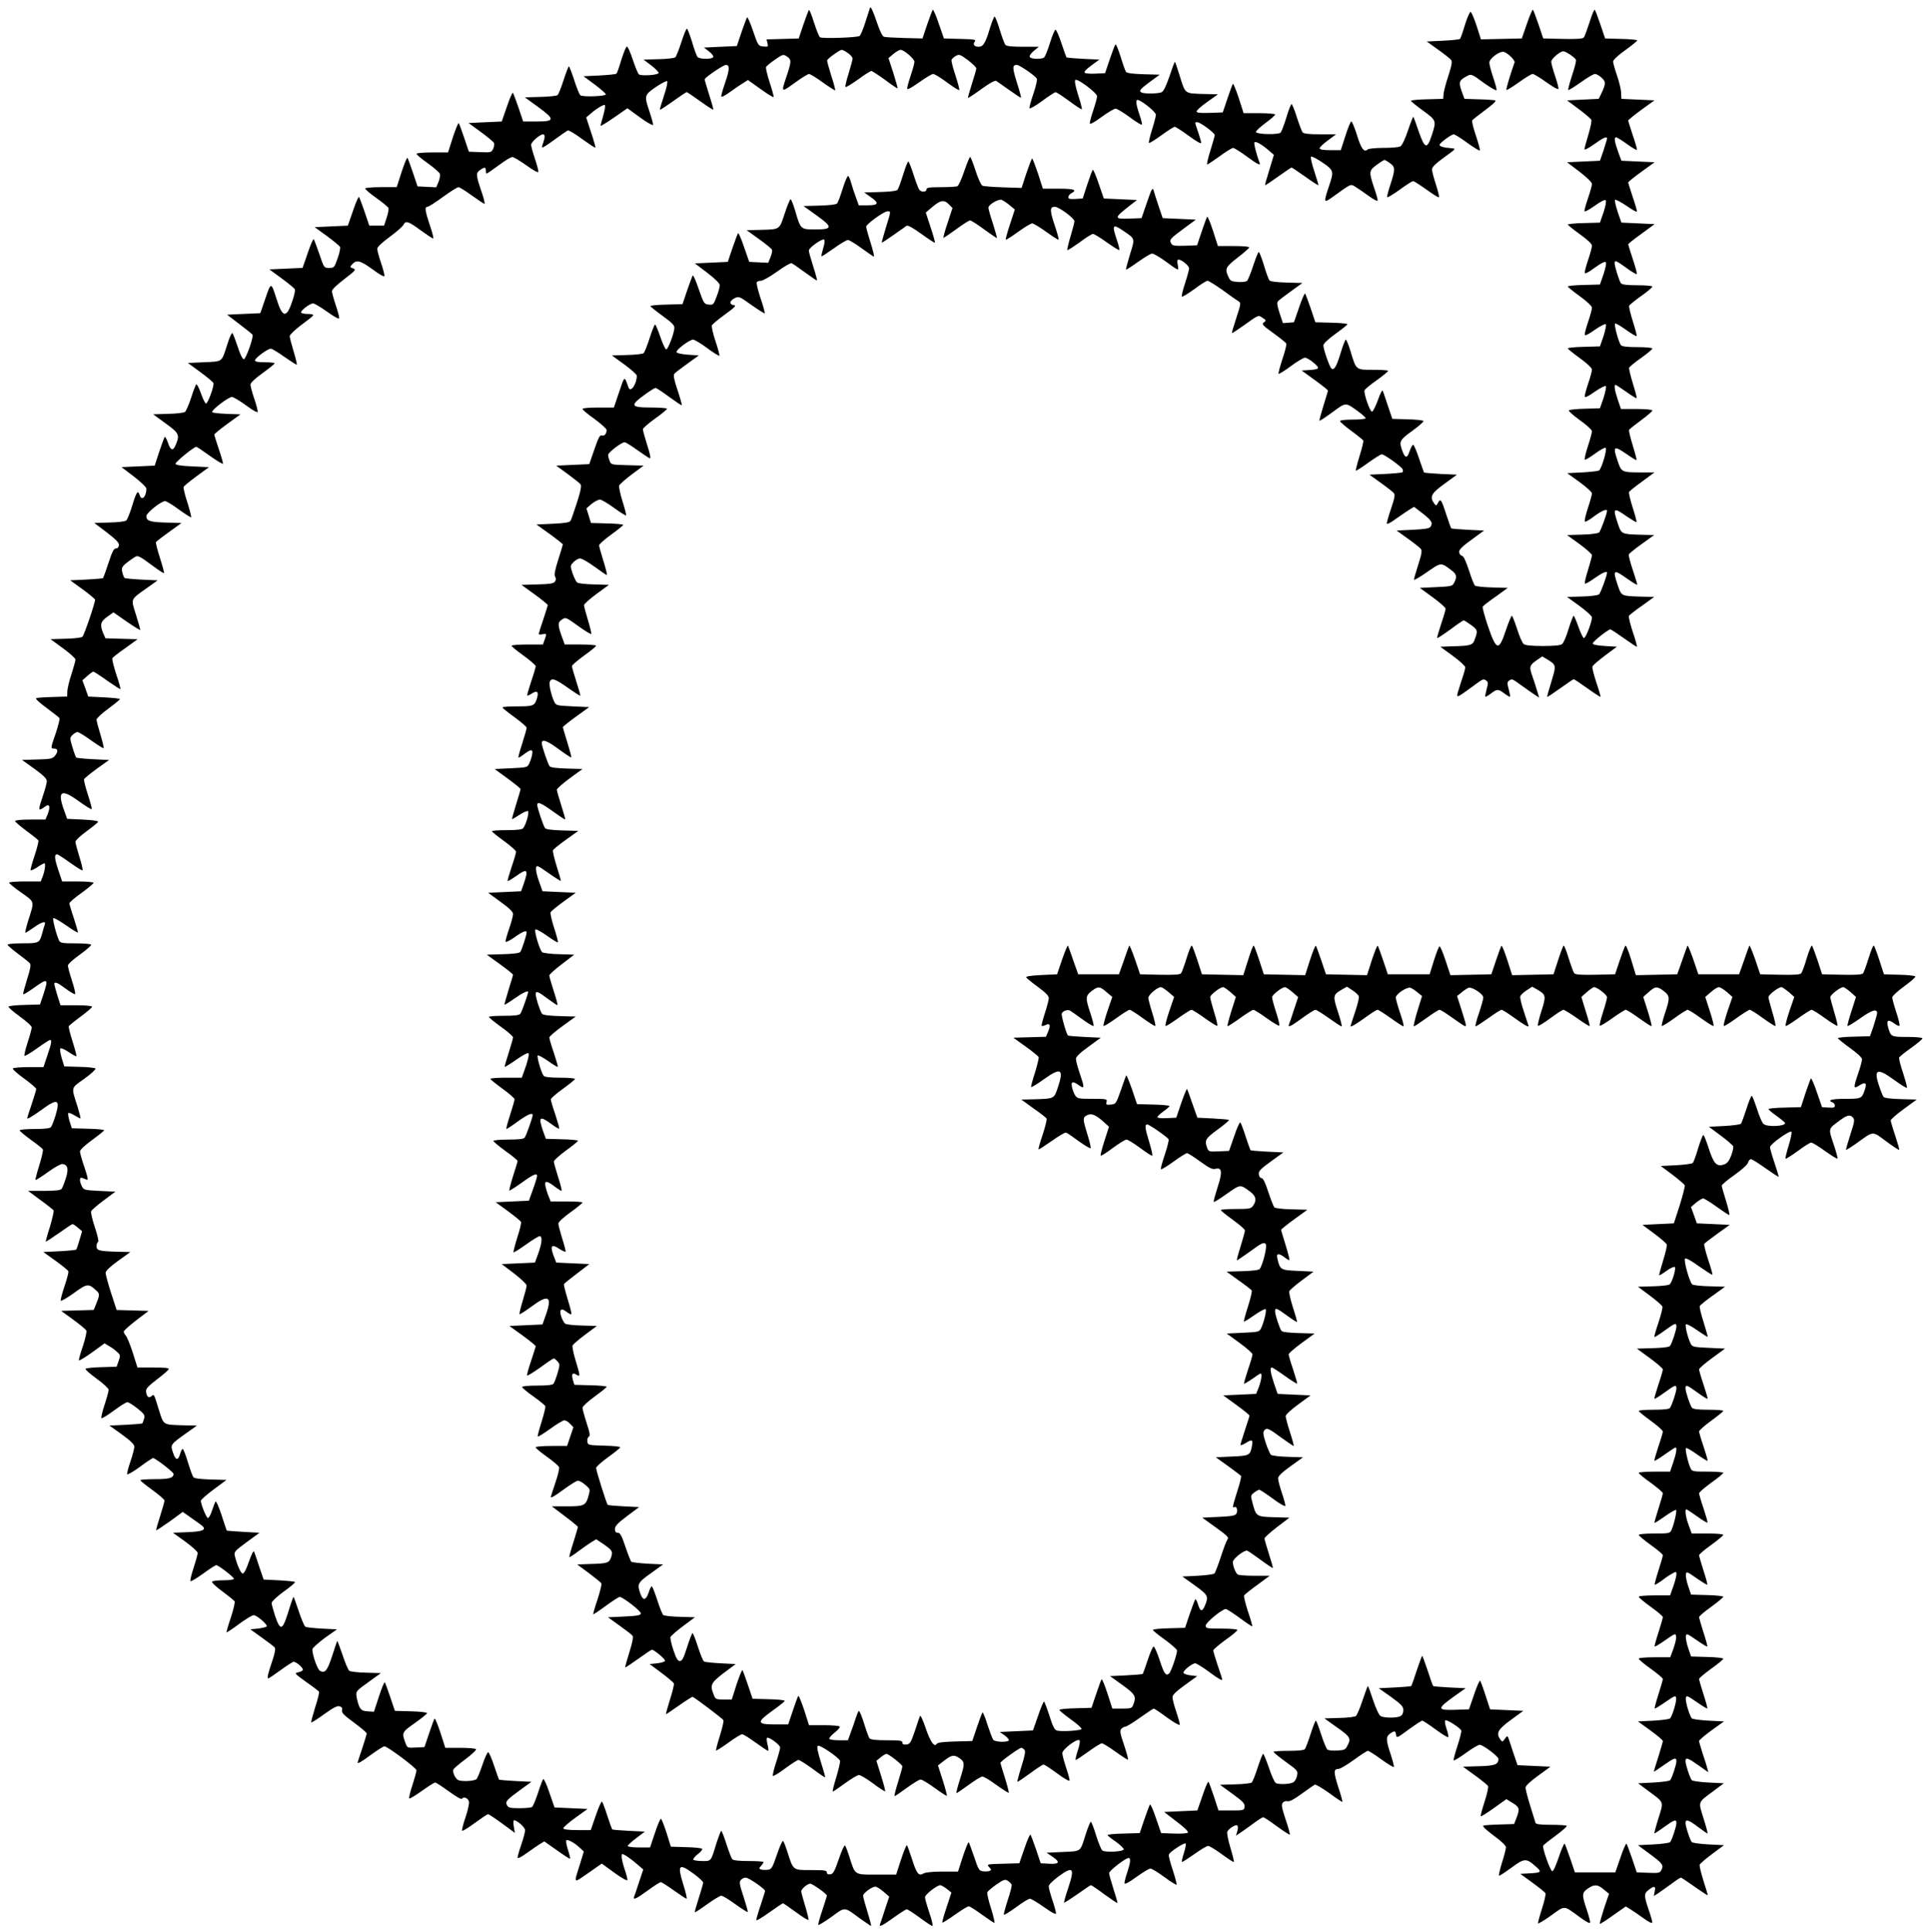
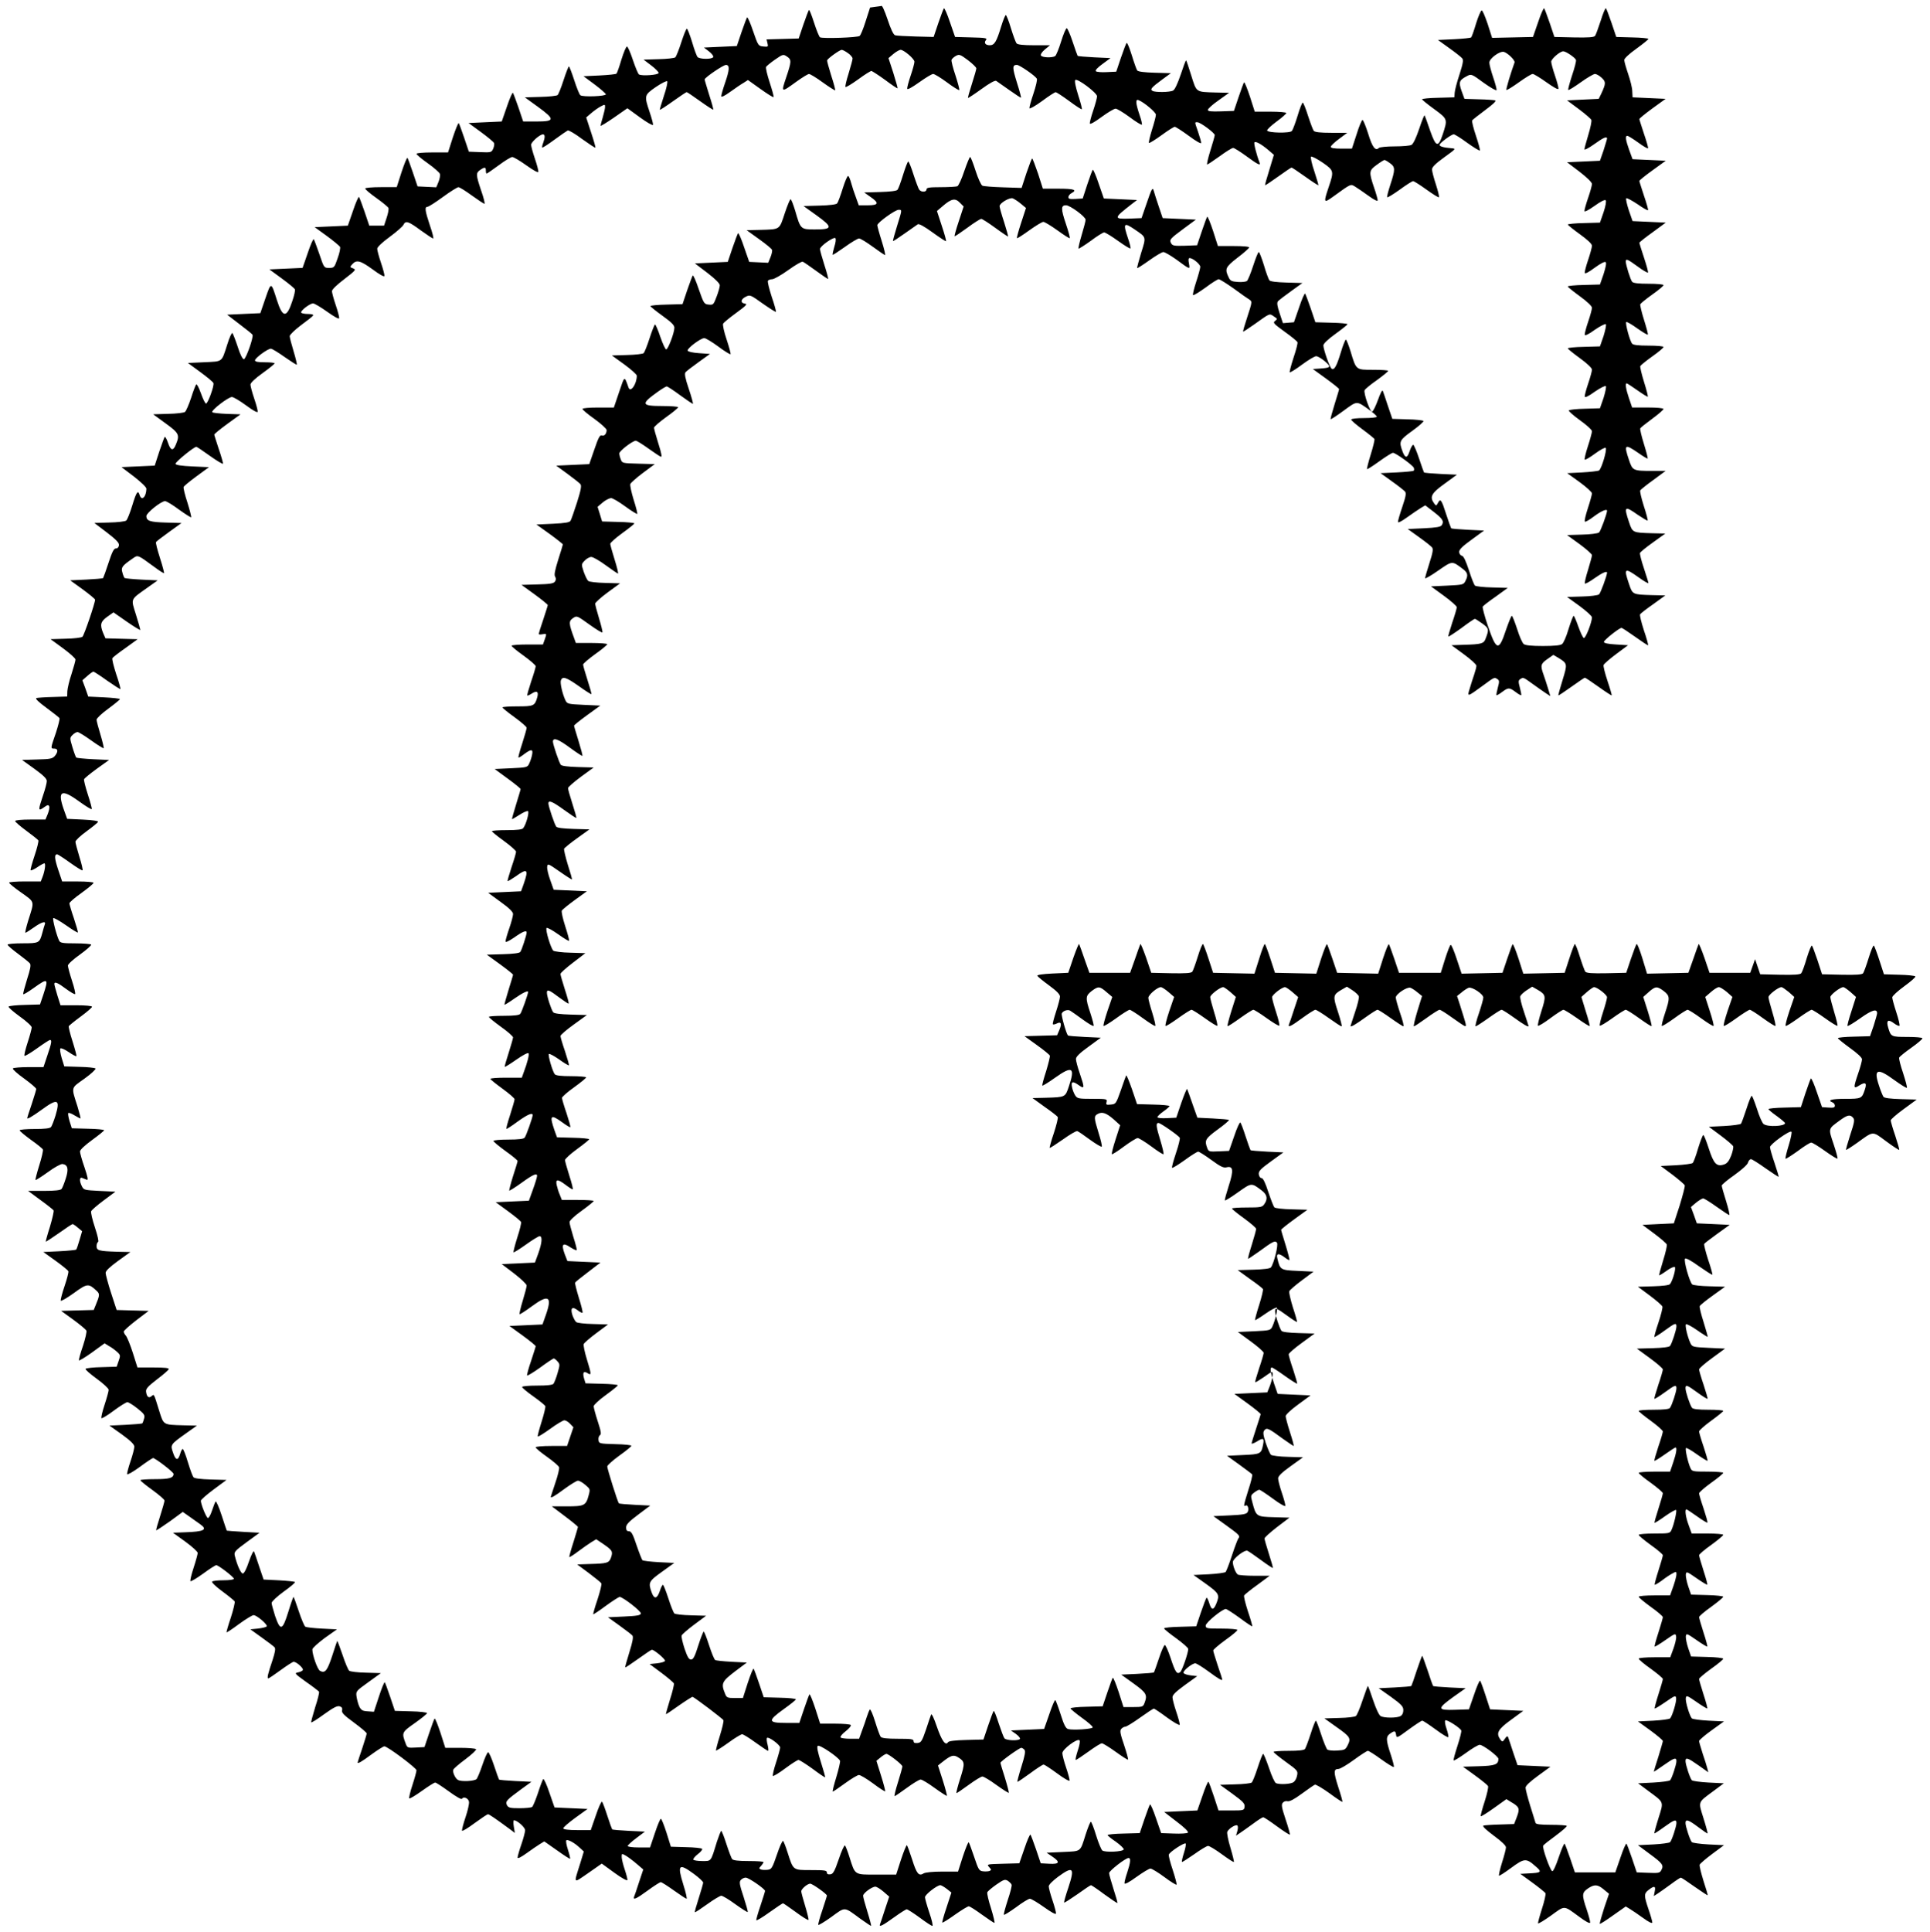
<svg xmlns="http://www.w3.org/2000/svg" version="1.0" width="1279pt" height="1280pt" viewBox="0 0 1279 1280" preserveAspectRatio="xMidYMid meet">
  <g transform="translate(0,1280) scale(0.1,-0.1)" fill="#000000" stroke="none">
-     <path d="M5766 12750 c-3 -8 -17 -52 -31 -96 -14 -45 -31 -86 -38 -92 -13 -11 -247 -19 -263 -9 -5 3 -23 46 -39 96 -16 50 -31 88 -34 85 -3 -3 -20 -47 -37 -97 l-31 -92 -106 -3 -107 -3 6 -25 c6 -24 4 -25 -27 -22 -33 3 -35 5 -68 101 -18 54 -36 95 -40 92 -3 -4 -20 -48 -37 -98 l-31 -92 -109 -5 -109 -5 34 -26 c19 -15 31 -31 27 -38 -10 -15 -91 -14 -104 2 -5 6 -22 51 -36 100 -15 48 -30 87 -34 87 -5 0 -21 -41 -37 -90 -16 -50 -34 -95 -40 -100 -6 -5 -56 -11 -111 -12 l-99 -3 50 -38 c28 -21 50 -44 50 -50 0 -14 -113 -22 -131 -10 -6 5 -24 48 -40 96 -16 49 -34 89 -39 89 -6 0 -22 -39 -37 -87 -14 -48 -29 -90 -33 -93 -4 -4 -54 -9 -112 -12 l-106 -5 74 -55 c40 -30 73 -59 74 -65 0 -13 -153 -19 -169 -6 -7 6 -25 51 -41 101 -16 49 -32 90 -35 90 -3 0 -19 -41 -35 -90 -16 -50 -34 -95 -40 -100 -6 -5 -57 -11 -114 -12 l-103 -3 87 -63 c114 -83 113 -97 -9 -97 l-89 0 -31 92 c-17 50 -34 94 -37 98 -4 3 -22 -38 -40 -92 l-34 -98 -110 -5 -110 -5 82 -60 c45 -33 85 -66 87 -73 3 -7 0 -24 -6 -38 -11 -24 -15 -25 -86 -22 l-75 3 -31 92 c-17 50 -33 94 -36 97 -4 3 -21 -40 -39 -94 l-32 -100 -105 0 c-59 0 -104 -4 -104 -9 0 -6 34 -34 75 -63 41 -29 77 -61 80 -70 3 -9 -1 -33 -9 -53 l-15 -36 -62 3 -62 3 -31 92 c-17 50 -33 94 -36 97 -4 3 -21 -40 -39 -94 l-32 -100 -105 0 c-58 0 -104 -4 -104 -9 0 -6 33 -34 74 -63 41 -29 77 -59 80 -66 3 -7 -2 -36 -12 -65 l-17 -52 -49 0 -49 0 -31 92 c-17 50 -34 94 -37 98 -4 3 -22 -38 -40 -92 l-34 -98 -110 -5 -110 -5 80 -58 c44 -32 83 -65 88 -72 4 -7 -3 -42 -16 -77 -21 -61 -23 -63 -56 -63 -34 0 -34 0 -65 92 -17 50 -34 94 -37 98 -4 3 -22 -38 -40 -92 l-34 -98 -110 -5 -110 -5 82 -60 c45 -33 84 -65 87 -72 3 -7 -4 -40 -16 -75 -38 -117 -65 -116 -103 3 -39 123 -38 123 -76 13 l-34 -99 -110 -5 -110 -5 82 -63 c45 -34 84 -65 86 -70 9 -15 -44 -162 -57 -162 -9 0 -25 32 -41 83 -15 45 -31 86 -35 90 -4 5 -20 -29 -34 -75 -39 -121 -28 -112 -152 -118 l-109 -5 82 -60 c45 -33 85 -66 87 -73 7 -17 -37 -137 -49 -136 -6 1 -21 32 -34 69 -13 36 -27 63 -31 58 -4 -4 -20 -45 -34 -90 -15 -45 -33 -86 -40 -92 -7 -6 -57 -12 -112 -13 l-99 -3 82 -60 c90 -65 95 -77 68 -141 -18 -45 -35 -40 -53 15 -8 23 -17 39 -21 36 -3 -4 -19 -48 -36 -98 l-30 -92 -110 -5 -110 -5 83 -63 c46 -36 82 -70 82 -80 -1 -55 -32 -84 -45 -42 -11 36 -21 22 -49 -70 -15 -49 -33 -94 -40 -99 -7 -6 -57 -12 -112 -13 l-99 -3 83 -63 c65 -50 82 -69 80 -85 -2 -14 -10 -21 -20 -21 -13 1 -25 -21 -49 -95 -17 -53 -34 -98 -36 -101 -3 -3 -53 -7 -111 -10 l-107 -5 83 -60 c45 -33 82 -64 82 -68 0 -23 -73 -237 -84 -246 -7 -6 -57 -12 -112 -13 l-99 -3 82 -60 c45 -33 83 -67 83 -75 0 -8 -12 -51 -26 -95 -15 -44 -27 -96 -28 -115 l-1 -35 -95 -3 c-52 -1 -101 -5 -109 -7 -9 -4 15 -27 67 -65 44 -33 83 -63 86 -68 3 -5 -8 -49 -24 -98 -36 -104 -36 -104 -10 -104 25 0 26 -21 3 -49 -16 -18 -31 -21 -118 -23 l-99 -3 82 -59 c59 -43 82 -65 82 -81 0 -12 -11 -55 -25 -95 -33 -98 -33 -107 5 -80 25 18 31 19 36 7 3 -8 -2 -31 -10 -51 l-15 -36 -100 0 c-58 0 -101 -4 -101 -10 0 -5 33 -34 74 -64 41 -30 77 -59 80 -64 3 -5 -8 -51 -25 -101 -17 -51 -29 -95 -26 -97 3 -3 23 6 44 20 20 14 42 26 47 26 10 0 3 -52 -13 -92 l-11 -28 -105 0 c-58 0 -105 -4 -105 -8 0 -5 36 -35 81 -66 92 -66 88 -52 45 -188 -13 -43 -21 -78 -18 -78 4 0 29 16 56 35 52 37 82 45 73 21 -3 -8 -11 -34 -17 -58 -18 -66 -21 -68 -131 -68 -55 0 -99 -4 -99 -9 0 -5 31 -32 69 -60 38 -28 74 -57 79 -64 8 -10 3 -38 -19 -106 -16 -52 -28 -96 -25 -98 3 -3 34 16 69 41 95 68 100 65 64 -44 l-22 -65 -100 -3 c-55 -1 -103 -6 -108 -11 -4 -4 29 -33 73 -65 44 -31 80 -64 80 -73 0 -9 -12 -54 -27 -100 -15 -45 -24 -85 -21 -88 3 -4 41 19 83 49 43 31 82 56 86 56 14 0 11 -20 -17 -102 l-26 -78 -98 0 c-54 0 -101 -4 -105 -9 -3 -5 31 -36 75 -67 44 -32 80 -63 80 -69 0 -6 -14 -51 -30 -100 -17 -49 -30 -91 -30 -93 0 -9 33 10 98 57 104 76 122 68 90 -39 -11 -36 -25 -71 -30 -77 -7 -9 -42 -13 -109 -13 -55 0 -99 -4 -99 -9 0 -5 34 -33 75 -63 41 -29 77 -58 79 -64 3 -7 -8 -54 -24 -105 -16 -51 -27 -95 -25 -97 2 -2 39 21 82 52 43 32 86 55 97 54 35 -5 42 -32 22 -95 -10 -32 -23 -64 -28 -70 -7 -9 -44 -13 -116 -13 l-106 0 81 -60 c45 -32 84 -64 88 -69 3 -6 -8 -54 -24 -108 -17 -53 -29 -98 -28 -99 2 -2 41 24 87 56 46 33 87 60 91 60 4 0 20 -11 35 -24 l28 -23 -17 -58 c-9 -32 -19 -60 -22 -64 -4 -3 -54 -8 -112 -11 l-106 -5 81 -58 c44 -32 83 -63 85 -70 2 -7 -9 -50 -25 -97 -16 -47 -27 -90 -26 -97 2 -6 40 16 86 49 91 66 98 66 152 16 22 -20 21 -30 -6 -95 l-13 -32 -108 -3 -108 -3 80 -58 c44 -32 83 -65 87 -72 4 -7 -6 -52 -22 -101 -17 -49 -29 -92 -27 -97 1 -4 40 19 86 52 l84 61 29 -18 c17 -9 41 -27 54 -39 22 -20 23 -24 10 -60 l-13 -38 -99 -3 c-54 -1 -102 -6 -107 -11 -4 -4 29 -33 73 -65 44 -32 80 -65 80 -74 0 -9 -12 -53 -27 -99 -15 -45 -24 -85 -21 -89 4 -3 41 19 82 50 42 31 82 56 90 56 8 0 37 -18 66 -41 45 -36 51 -44 45 -67 -4 -15 -9 -29 -12 -32 -2 -3 -53 -7 -111 -10 l-107 -5 83 -59 c59 -43 82 -66 82 -81 0 -12 -11 -55 -25 -96 -14 -41 -24 -79 -23 -86 2 -6 39 15 83 47 44 33 84 59 89 60 14 0 136 -93 136 -105 0 -27 -27 -35 -122 -35 -54 0 -98 -3 -98 -7 1 -5 37 -34 80 -65 44 -32 80 -63 80 -70 0 -7 -13 -53 -29 -103 -16 -49 -28 -92 -26 -94 2 -1 42 25 90 59 l86 63 47 -33 c26 -19 57 -41 69 -49 51 -36 25 -49 -102 -53 l-79 -3 82 -59 c45 -33 82 -66 82 -75 0 -8 -12 -52 -27 -98 -15 -45 -24 -85 -21 -89 4 -3 41 19 84 50 42 31 81 56 87 56 15 0 117 -79 117 -90 0 -6 -31 -10 -69 -10 -39 0 -72 -4 -76 -9 -3 -6 28 -35 69 -65 41 -30 77 -60 81 -66 3 -6 -8 -53 -25 -106 -18 -52 -30 -97 -29 -99 2 -2 40 23 84 56 44 32 87 58 95 58 21 1 97 -65 87 -75 -5 -5 -31 -11 -58 -14 l-50 -5 75 -54 c42 -30 81 -59 86 -66 7 -8 2 -34 -13 -81 -31 -91 -39 -124 -29 -124 4 0 41 25 82 55 41 30 80 55 86 55 18 0 65 -41 61 -54 -2 -6 -16 -13 -31 -16 -27 -5 -24 -8 52 -63 45 -31 83 -61 86 -65 3 -5 -8 -51 -25 -102 -16 -52 -28 -98 -27 -101 2 -4 40 20 85 53 63 45 88 58 104 53 15 -5 19 -13 16 -27 -4 -16 12 -32 79 -81 46 -34 84 -66 84 -72 0 -6 -14 -51 -30 -100 -17 -49 -30 -90 -30 -92 0 -10 24 3 90 52 41 30 81 55 87 55 21 0 213 -144 213 -159 0 -8 -12 -52 -27 -98 -15 -45 -24 -85 -21 -88 3 -4 41 19 83 49 43 31 83 56 89 56 6 0 47 -27 91 -59 45 -33 83 -55 86 -49 11 18 44 4 47 -20 2 -12 -8 -58 -23 -102 -15 -44 -25 -84 -23 -89 2 -5 39 17 83 50 44 32 84 59 89 59 8 0 54 -32 145 -99 l33 -25 -7 42 c-4 23 -3 42 1 42 21 0 74 -47 74 -66 0 -11 -11 -54 -25 -94 -14 -40 -25 -80 -25 -87 0 -9 23 2 60 29 33 24 73 51 89 61 l28 17 84 -59 c46 -33 85 -58 87 -56 2 2 -4 28 -14 59 -10 31 -15 59 -11 63 9 8 53 -15 88 -48 l28 -26 -24 -79 c-44 -140 -49 -134 53 -64 l90 63 84 -61 c45 -33 84 -55 86 -48 1 6 -7 38 -18 70 -11 33 -20 70 -20 83 0 24 0 24 30 7 16 -10 48 -34 71 -54 l42 -36 -28 -84 c-15 -47 -30 -91 -33 -97 -8 -24 16 -13 91 42 41 30 80 55 86 55 6 0 45 -25 87 -55 42 -30 80 -55 84 -55 4 0 -5 42 -21 92 -42 135 -31 146 69 73 34 -25 62 -51 62 -58 0 -6 -13 -52 -29 -102 -16 -49 -28 -92 -26 -94 3 -2 39 22 82 53 43 31 85 56 93 56 9 0 51 -25 93 -56 43 -31 80 -54 82 -52 3 2 -10 47 -27 100 -27 81 -30 99 -19 112 8 9 22 16 33 16 20 0 128 -75 128 -88 0 -5 -14 -48 -30 -97 -17 -49 -29 -93 -28 -97 2 -5 41 19 87 52 46 33 87 60 90 60 3 0 42 -27 86 -59 44 -33 81 -55 83 -51 2 5 -8 46 -22 92 -14 46 -26 90 -26 97 0 16 40 50 59 51 15 0 111 -68 111 -79 0 -4 -14 -47 -30 -96 -17 -49 -29 -93 -27 -98 1 -4 40 19 86 52 95 69 82 70 192 -11 37 -26 69 -48 72 -48 2 0 -8 41 -24 92 -16 51 -29 99 -29 108 0 17 58 60 81 60 9 0 33 -15 54 -33 l38 -33 -28 -84 c-15 -47 -30 -91 -33 -99 -8 -22 17 -9 96 48 39 28 75 51 81 51 6 0 45 -25 86 -55 40 -30 78 -55 84 -55 5 0 -3 39 -20 87 -16 48 -29 94 -29 103 0 18 80 80 102 80 7 -1 26 -12 43 -25 l30 -24 -32 -98 c-18 -53 -31 -99 -28 -101 2 -2 40 21 83 52 44 31 85 56 92 56 7 0 46 -25 87 -55 42 -30 79 -55 83 -55 4 0 -6 43 -22 95 -17 52 -28 100 -25 108 3 7 30 30 60 51 49 34 57 36 76 25 11 -8 23 -19 25 -26 3 -6 -9 -53 -26 -103 -16 -50 -28 -93 -25 -96 3 -3 39 20 81 50 41 31 82 56 91 56 9 0 51 -25 93 -55 48 -34 78 -51 80 -43 1 7 -9 46 -23 87 -14 41 -25 83 -25 93 0 11 25 36 61 63 101 74 113 62 69 -71 -18 -52 -30 -97 -28 -99 2 -3 42 23 88 55 46 33 86 60 90 60 3 0 44 -27 89 -61 46 -33 84 -59 86 -57 2 2 -10 44 -26 93 -16 50 -29 97 -29 105 1 16 109 100 129 100 16 0 13 -30 -9 -96 -11 -32 -19 -65 -18 -72 2 -8 32 8 80 43 42 30 83 55 92 55 9 0 50 -25 92 -56 41 -31 78 -53 81 -51 3 3 -9 47 -25 97 -17 50 -29 96 -26 103 6 18 103 81 111 73 4 -3 -1 -31 -11 -62 -10 -31 -16 -58 -13 -60 2 -2 38 21 81 51 42 30 83 55 92 55 9 0 50 -25 91 -55 42 -31 78 -54 80 -51 2 2 -8 44 -23 94 -15 49 -24 97 -21 105 8 21 54 50 66 43 6 -4 6 -18 1 -37 l-9 -31 27 18 c15 10 53 37 86 61 32 24 62 43 67 43 6 0 46 -27 91 -60 45 -33 84 -58 86 -55 2 2 -10 47 -28 100 -26 79 -30 98 -19 111 7 9 21 13 32 10 13 -3 44 13 94 50 41 30 80 57 87 60 6 2 49 -23 95 -56 46 -34 85 -60 87 -58 2 2 -10 46 -27 97 -32 100 -32 121 1 121 11 0 57 27 102 60 45 33 87 60 93 60 6 0 46 -25 88 -56 43 -31 81 -54 84 -51 3 3 -7 41 -21 84 -32 95 -32 117 -4 137 30 21 36 20 40 -8 3 -23 6 -22 83 35 44 32 85 59 90 59 6 0 46 -27 90 -59 44 -33 82 -55 83 -50 2 5 -3 30 -12 56 -9 26 -13 50 -8 55 8 8 99 -49 106 -68 2 -6 -9 -51 -25 -100 -16 -49 -28 -93 -26 -97 1 -5 37 17 79 47 42 31 84 56 94 56 22 0 124 -77 124 -93 0 -38 -23 -46 -130 -49 l-105 -3 80 -58 c44 -32 83 -64 86 -70 4 -7 -6 -52 -22 -102 -16 -49 -28 -93 -26 -98 1 -4 40 20 86 53 l84 60 29 -18 c57 -33 61 -43 41 -98 l-19 -49 -94 -3 c-52 -1 -101 -5 -109 -7 -9 -4 15 -27 67 -66 53 -39 82 -66 82 -79 0 -10 -12 -56 -26 -100 -14 -45 -23 -84 -20 -87 2 -3 39 21 81 52 87 64 99 65 160 11 46 -39 41 -44 -45 -48 l-55 -3 80 -58 c44 -32 83 -64 87 -70 3 -7 -7 -53 -23 -102 -16 -50 -28 -94 -26 -98 1 -4 40 19 86 52 94 68 81 69 186 -8 43 -32 71 -47 73 -39 1 7 -9 46 -23 87 -33 97 -32 111 8 139 43 29 65 28 106 -7 l34 -28 -33 -97 c-17 -53 -30 -99 -28 -102 3 -2 42 23 88 56 l84 59 28 -17 c15 -9 55 -36 88 -60 37 -27 60 -38 60 -29 0 7 -11 47 -25 87 -31 92 -31 104 1 129 37 29 48 26 40 -10 l-6 -31 28 18 c15 10 53 37 86 61 32 24 61 43 65 43 4 0 45 -27 91 -60 46 -32 85 -58 87 -57 1 2 -11 45 -28 96 -16 52 -28 100 -25 107 3 7 40 39 83 71 l78 58 -102 5 c-56 3 -106 10 -111 15 -12 13 -42 104 -42 127 0 28 20 21 84 -27 33 -25 61 -44 62 -42 2 2 -10 47 -27 101 -35 112 -39 102 64 178 l71 53 -101 5 c-56 3 -106 10 -111 15 -12 13 -42 104 -42 127 0 27 15 22 86 -28 l65 -46 -7 28 c-4 16 -18 60 -31 98 -12 38 -23 75 -23 81 0 6 37 38 83 71 l82 59 -102 5 c-56 3 -106 10 -111 15 -15 16 -44 113 -40 135 3 19 9 17 71 -26 37 -26 69 -45 71 -43 3 2 -9 45 -25 94 -16 50 -29 95 -29 101 0 6 36 36 80 68 44 31 80 61 80 66 0 5 -48 11 -107 12 l-106 3 -19 55 c-10 30 -17 65 -16 78 3 22 6 21 71 -24 37 -26 69 -45 71 -43 3 2 -9 45 -25 94 -16 50 -29 95 -29 101 0 6 36 37 80 68 44 32 80 62 80 67 0 4 -48 10 -107 11 l-106 3 -19 55 c-10 30 -17 65 -16 78 3 22 6 21 71 -24 37 -26 69 -45 71 -43 3 2 -9 45 -25 94 -16 50 -29 95 -29 101 0 6 36 37 80 68 44 32 80 62 80 67 0 5 -47 9 -104 9 l-105 0 -20 55 c-20 53 -27 105 -15 105 3 0 35 -21 70 -46 36 -26 67 -44 69 -42 3 3 -9 44 -25 93 -17 49 -30 94 -30 101 0 7 36 38 80 70 44 31 80 61 80 66 0 4 -47 8 -103 8 -98 0 -104 1 -114 23 -17 37 -37 126 -30 133 3 4 36 -15 72 -41 37 -26 68 -45 71 -43 2 3 -10 44 -26 93 -17 49 -30 94 -30 101 0 7 36 39 80 71 44 32 80 61 80 65 0 5 -44 8 -99 8 -67 0 -102 4 -108 13 -13 16 -43 106 -43 129 0 26 9 23 79 -28 34 -25 65 -44 67 -41 2 2 -10 43 -26 92 -17 49 -30 95 -30 102 0 7 39 41 86 75 l86 63 -108 5 c-104 5 -109 6 -121 30 -19 40 -38 119 -30 126 4 4 37 -13 74 -39 37 -26 68 -45 70 -44 1 2 -11 45 -27 97 -17 52 -28 100 -26 106 3 7 41 38 86 70 l82 59 -103 3 c-56 1 -108 7 -114 12 -18 15 -59 160 -48 171 6 6 42 -14 93 -51 46 -32 86 -58 88 -55 2 2 -10 47 -28 99 -17 53 -29 100 -26 105 3 5 43 35 87 67 l82 59 -109 5 -109 5 -19 54 -20 54 34 29 c19 15 40 28 47 28 7 0 47 -25 89 -55 42 -30 80 -55 84 -55 4 0 -5 41 -21 92 -16 51 -29 97 -29 103 0 6 38 38 84 70 50 36 87 69 90 82 4 13 12 23 20 23 7 0 50 -27 96 -60 46 -32 85 -58 87 -56 2 1 -11 42 -27 91 -17 49 -30 96 -30 105 0 19 131 113 142 102 4 -4 -4 -45 -18 -90 -14 -46 -24 -86 -21 -89 3 -2 39 21 81 51 41 31 81 56 89 56 8 0 49 -25 92 -56 42 -30 79 -53 82 -50 3 3 -9 46 -26 97 -35 104 -36 99 39 154 53 39 71 43 91 19 11 -13 8 -31 -19 -112 -17 -53 -30 -98 -28 -100 2 -2 35 19 73 46 111 80 99 80 192 11 46 -34 84 -59 87 -57 2 3 -10 44 -26 93 -17 49 -30 95 -30 102 0 7 39 41 86 75 l86 63 -105 3 c-68 2 -109 7 -115 15 -5 7 -19 40 -30 75 -37 110 -11 119 102 36 43 -31 80 -54 83 -51 3 3 -9 47 -25 97 -17 50 -29 96 -26 103 3 7 39 36 80 65 41 29 74 57 74 63 0 5 -44 9 -99 9 -108 0 -110 1 -128 62 -14 48 -1 58 39 28 16 -12 32 -19 36 -16 3 4 -6 44 -21 89 -15 46 -27 90 -27 99 0 9 36 42 80 74 44 32 77 61 73 65 -5 5 -53 10 -108 11 l-100 3 -30 92 c-16 50 -33 95 -37 98 -4 4 -19 -33 -34 -81 -15 -49 -32 -95 -37 -102 -7 -9 -44 -12 -141 -10 l-131 3 -30 92 c-17 51 -34 95 -37 98 -4 4 -19 -33 -34 -81 -14 -49 -31 -95 -37 -102 -7 -9 -44 -12 -141 -10 l-131 3 -34 100 c-19 54 -36 95 -38 90 -3 -6 -19 -50 -36 -100 l-32 -90 -135 0 -135 0 -34 100 c-19 54 -36 95 -38 90 -3 -6 -19 -50 -36 -100 l-32 -90 -137 -3 -137 -3 -31 102 c-17 55 -34 98 -38 94 -4 -3 -21 -48 -38 -98 l-31 -92 -130 -3 c-96 -2 -133 1 -141 10 -5 7 -22 53 -37 101 -15 49 -30 86 -33 82 -4 -3 -21 -48 -37 -98 l-30 -92 -137 -3 -137 -3 -32 100 c-18 55 -35 98 -39 95 -3 -3 -19 -47 -36 -97 l-31 -92 -135 -3 -136 -3 -32 96 c-17 52 -35 95 -40 95 -5 0 -21 -42 -37 -92 l-29 -93 -138 0 -139 0 -31 92 c-17 50 -33 94 -36 97 -4 3 -21 -40 -39 -95 l-32 -100 -136 3 -136 3 -31 92 c-17 50 -33 94 -36 97 -4 3 -21 -40 -39 -95 l-32 -100 -137 3 -137 3 -30 92 c-16 50 -33 95 -37 98 -3 4 -20 -39 -37 -95 l-32 -101 -137 3 -137 3 -30 92 c-16 50 -33 95 -37 98 -4 4 -19 -33 -34 -81 -15 -49 -32 -95 -37 -102 -7 -9 -44 -12 -141 -10 l-131 3 -34 100 c-19 54 -36 95 -38 90 -3 -6 -19 -50 -36 -100 l-32 -90 -135 0 -135 0 -32 90 c-17 50 -33 94 -36 100 -2 5 -19 -36 -38 -90 l-34 -100 -105 -5 c-65 -3 -103 -9 -100 -15 2 -5 37 -34 77 -63 52 -38 73 -60 73 -75 0 -12 -12 -57 -26 -100 -14 -43 -24 -81 -21 -83 3 -3 14 -1 26 5 28 15 35 -1 17 -43 l-15 -35 -108 -3 -108 -3 82 -59 c45 -32 84 -64 86 -70 2 -6 -9 -51 -24 -101 -16 -49 -28 -93 -26 -97 1 -4 39 19 85 52 114 81 134 69 91 -58 -24 -72 -23 -71 -153 -75 l-88 -2 80 -58 c45 -31 84 -62 87 -67 4 -6 -8 -53 -25 -106 -18 -52 -30 -97 -28 -99 2 -2 41 23 88 56 46 33 89 58 95 55 7 -2 45 -28 84 -57 39 -28 74 -49 78 -46 3 4 -6 44 -21 91 -31 101 -32 112 -5 126 29 16 57 6 106 -37 l42 -38 -30 -93 c-17 -52 -28 -96 -25 -99 2 -3 39 20 80 51 42 31 83 56 91 56 8 0 49 -25 91 -56 41 -31 78 -54 80 -51 3 3 -6 43 -20 89 -29 95 -32 118 -13 118 13 0 131 -82 141 -98 3 -5 -8 -51 -25 -101 -17 -51 -29 -95 -26 -98 3 -3 41 20 84 51 42 31 83 56 89 56 6 0 46 -25 87 -55 60 -44 81 -54 101 -49 44 11 48 -20 15 -121 -16 -50 -28 -93 -26 -98 1 -4 40 20 86 53 92 65 89 65 159 12 35 -27 41 -55 16 -90 -14 -20 -23 -22 -115 -22 -54 0 -99 -3 -99 -7 1 -5 37 -34 80 -65 44 -32 80 -63 80 -70 0 -7 -13 -55 -29 -106 -16 -50 -27 -92 -24 -92 3 0 35 22 72 48 92 67 106 75 119 59 11 -13 -20 -138 -40 -164 -6 -8 -47 -13 -115 -15 l-105 -3 80 -58 c45 -31 84 -62 87 -67 3 -5 -8 -53 -25 -106 -17 -53 -29 -98 -27 -100 2 -2 33 17 70 43 37 26 70 43 74 39 8 -7 -11 -86 -30 -126 -12 -24 -17 -25 -120 -30 l-108 -5 85 -62 c47 -34 86 -69 86 -76 0 -7 -13 -53 -30 -102 -16 -49 -28 -90 -26 -92 2 -3 26 12 54 31 27 20 52 36 56 36 11 0 5 -44 -12 -90 l-18 -45 -109 -5 -109 -5 87 -63 c48 -35 87 -67 87 -71 0 -4 -14 -47 -30 -96 -16 -49 -30 -93 -30 -98 0 -5 16 1 36 13 41 26 49 22 40 -22 -12 -60 -16 -63 -132 -68 l-107 -5 82 -59 c44 -32 83 -61 85 -65 3 -4 -8 -50 -25 -101 -32 -103 -34 -114 -19 -105 15 9 25 -25 13 -44 -8 -13 -33 -17 -118 -21 l-108 -5 82 -59 c90 -65 97 -72 83 -89 -5 -7 -24 -57 -42 -112 -18 -55 -37 -104 -42 -110 -5 -5 -55 -12 -111 -15 l-102 -5 83 -59 c87 -63 92 -72 68 -131 -19 -46 -32 -44 -47 5 -7 22 -15 38 -18 34 -3 -3 -20 -47 -37 -97 l-31 -92 -106 -3 c-59 -1 -107 -6 -107 -11 0 -4 36 -34 80 -65 44 -32 80 -64 80 -71 0 -26 -40 -143 -53 -153 -21 -18 -33 -1 -63 91 -16 49 -34 88 -39 88 -5 1 -23 -39 -39 -88 -16 -48 -31 -90 -33 -93 -3 -3 -52 -7 -111 -10 l-106 -5 82 -59 c86 -62 93 -75 72 -130 -9 -24 -14 -26 -74 -26 l-65 0 -32 100 c-18 54 -35 97 -39 94 -3 -3 -19 -47 -36 -97 l-31 -92 -106 -3 c-59 -1 -107 -6 -107 -11 0 -4 34 -32 75 -62 41 -29 74 -58 72 -64 -4 -11 -128 -19 -162 -11 -16 4 -28 26 -50 96 -16 50 -32 93 -36 96 -4 2 -22 -40 -40 -94 l-34 -97 -110 -5 -110 -5 33 -23 c18 -13 30 -28 27 -33 -9 -14 -91 -11 -103 4 -5 6 -22 51 -38 99 -15 48 -30 85 -33 82 -4 -3 -20 -47 -37 -97 l-31 -92 -113 -3 c-76 -2 -117 -7 -122 -15 -16 -26 -42 11 -74 104 -19 56 -34 88 -38 79 -3 -8 -19 -53 -34 -100 -26 -76 -32 -85 -55 -88 -19 -2 -27 1 -27 12 0 14 -16 16 -104 16 -71 0 -107 4 -114 13 -5 6 -22 52 -37 101 -15 48 -30 84 -35 80 -4 -5 -13 -27 -20 -49 -7 -22 -21 -64 -32 -92 l-19 -53 -59 0 c-32 0 -61 4 -64 9 -4 5 12 24 34 41 22 17 38 36 34 41 -3 5 -50 9 -104 9 l-99 0 -32 100 c-18 54 -35 97 -39 94 -3 -3 -19 -47 -36 -97 l-31 -92 -89 0 c-120 0 -122 14 -15 91 45 32 81 61 81 65 0 5 -48 10 -107 11 l-106 3 -31 92 c-17 50 -33 94 -36 97 -4 3 -21 -40 -39 -94 l-32 -100 -53 0 c-49 0 -55 2 -65 28 -28 68 -22 81 64 147 l80 60 -100 5 c-55 3 -105 8 -110 12 -6 4 -24 47 -40 97 -16 50 -32 91 -36 91 -3 0 -20 -42 -36 -93 -23 -73 -33 -92 -48 -92 -14 0 -24 17 -43 73 -13 40 -22 79 -19 86 3 8 41 41 84 73 l78 58 -99 3 c-55 1 -105 7 -111 12 -6 5 -24 50 -40 100 -16 49 -32 90 -36 90 -4 0 -14 -19 -21 -42 -18 -52 -37 -55 -54 -8 -23 65 -20 73 68 136 l82 59 -101 5 c-56 3 -105 9 -110 13 -4 5 -22 50 -39 100 -24 73 -35 92 -50 92 -14 0 -19 7 -19 25 0 19 17 38 80 85 l80 60 -102 5 c-56 3 -104 7 -106 10 -8 8 -77 228 -77 244 0 8 36 40 80 72 44 31 80 61 80 65 0 5 -48 10 -107 11 -105 3 -108 4 -111 27 -2 13 2 27 9 32 11 6 8 25 -14 92 -15 46 -27 91 -27 100 0 9 36 42 80 74 44 32 80 61 80 65 0 4 -48 9 -107 10 l-107 3 -10 33 c-11 39 -2 51 24 34 26 -16 26 -9 -6 95 -14 46 -23 90 -20 98 2 7 40 40 83 72 l78 58 -99 3 c-55 1 -106 7 -112 13 -7 6 -18 26 -25 46 -15 47 -1 60 35 32 15 -12 29 -19 32 -16 3 3 -8 47 -24 98 -16 52 -27 97 -25 101 2 5 41 36 86 70 l82 63 -110 5 -109 5 -19 49 c-23 64 -11 76 39 42 22 -14 40 -22 42 -18 1 5 -9 45 -23 88 -13 43 -25 87 -25 97 0 10 31 40 80 75 43 31 79 60 80 65 0 4 -47 7 -106 7 l-105 0 -13 33 c-8 17 -17 47 -21 65 -9 41 6 42 59 2 22 -17 43 -30 47 -30 4 0 -6 41 -22 90 -16 50 -29 97 -29 104 0 8 36 41 80 73 44 32 80 61 80 65 0 4 -48 9 -107 10 l-106 3 -18 50 c-33 96 -24 105 53 49 27 -20 51 -34 53 -32 3 3 -9 44 -25 93 -17 49 -30 94 -30 101 0 7 36 39 80 70 44 32 80 61 80 66 0 4 -44 8 -99 8 -67 0 -102 4 -109 13 -15 19 -46 126 -39 134 4 4 35 -13 68 -36 33 -24 62 -41 65 -39 2 3 -10 44 -26 93 -17 49 -30 94 -30 101 0 7 39 41 88 76 l87 63 -107 3 c-68 2 -109 7 -116 15 -13 17 -42 106 -42 130 0 25 15 19 85 -34 31 -23 57 -40 59 -38 3 2 -9 45 -25 94 -16 50 -29 95 -29 102 0 7 37 40 83 75 l82 63 -99 3 c-55 1 -106 8 -113 13 -17 15 -55 141 -45 151 4 4 39 -15 77 -42 39 -28 71 -47 72 -43 2 5 -10 49 -26 98 -16 50 -26 95 -22 102 3 6 42 38 86 70 l80 58 -110 5 -110 5 -23 65 c-13 35 -22 75 -20 88 3 22 6 21 82 -32 44 -31 81 -54 82 -53 2 2 -10 45 -27 97 -16 52 -27 100 -25 106 3 7 41 38 86 70 l82 59 -105 3 c-68 2 -109 7 -115 15 -11 14 -52 135 -52 154 0 24 27 13 104 -43 43 -31 79 -55 81 -53 2 2 -10 45 -26 94 -16 50 -29 96 -29 103 0 7 38 40 85 75 l85 62 -104 3 c-67 2 -108 7 -114 15 -11 14 -52 135 -52 153 0 30 34 18 110 -38 45 -33 83 -58 85 -56 3 2 -9 46 -25 98 -16 52 -30 98 -30 102 0 4 39 35 87 70 l87 63 -109 5 c-105 5 -110 6 -122 30 -20 42 -37 116 -30 133 11 28 35 20 119 -39 43 -31 81 -55 83 -53 2 2 -10 45 -26 94 -16 50 -29 95 -29 102 0 6 36 37 80 69 44 31 80 61 80 66 0 4 -47 8 -104 8 l-104 0 -10 28 c-38 102 -39 117 -7 138 24 16 26 14 107 -44 46 -33 84 -56 86 -52 2 5 -8 46 -22 92 -14 46 -26 91 -26 99 1 7 38 41 83 74 l82 60 -99 3 c-55 1 -106 7 -112 13 -7 6 -20 33 -30 61 -16 49 -16 50 7 74 12 13 32 24 43 24 12 0 55 -25 96 -55 41 -30 78 -55 81 -55 4 0 -6 41 -22 92 -16 51 -29 98 -29 105 0 7 36 39 80 71 43 31 79 60 80 64 0 4 -48 9 -107 10 l-107 3 -15 49 -15 48 34 29 c19 16 44 28 55 29 11 0 53 -25 94 -55 41 -30 77 -52 80 -50 2 3 -8 45 -24 94 -15 49 -25 96 -22 104 3 8 41 42 84 74 l78 58 -108 3 c-105 3 -108 3 -117 28 -6 14 -10 32 -10 40 0 16 87 83 109 84 7 0 44 -23 83 -51 38 -27 75 -52 83 -55 9 -4 5 22 -16 87 -16 51 -29 98 -29 105 0 7 36 38 80 70 44 31 80 61 80 66 0 4 -47 8 -104 8 -142 0 -146 12 -30 95 27 19 53 35 59 35 5 -1 46 -27 90 -60 44 -32 81 -57 83 -55 2 2 -10 47 -28 100 -24 71 -29 99 -21 109 6 7 45 37 87 67 l75 54 -72 5 c-43 3 -74 10 -76 17 -5 14 85 82 110 83 9 0 51 -25 93 -56 41 -31 78 -53 81 -51 3 3 -9 47 -26 98 -17 50 -27 97 -23 104 4 8 43 40 87 72 66 48 76 59 58 61 -32 5 -29 29 5 46 28 14 31 13 112 -45 46 -32 85 -57 88 -55 2 3 -10 48 -28 100 -17 53 -29 100 -25 106 3 5 16 10 28 10 12 0 60 27 106 60 47 34 90 59 97 56 7 -3 47 -30 89 -61 42 -31 78 -55 79 -53 2 1 -9 44 -25 93 -16 50 -29 97 -29 105 0 19 91 83 102 72 5 -5 2 -30 -7 -57 -8 -27 -13 -51 -11 -53 2 -2 39 22 81 52 43 31 85 56 94 56 9 0 50 -25 91 -55 41 -30 78 -55 81 -55 4 0 -6 42 -22 93 -16 50 -29 98 -29 105 0 17 118 102 141 102 24 0 24 3 -11 -110 -16 -52 -28 -95 -26 -97 1 -2 36 21 77 50 41 29 80 56 87 61 8 5 43 -14 98 -54 47 -34 87 -60 89 -58 3 2 -10 48 -28 102 l-32 98 40 34 c56 48 81 53 112 21 l25 -25 -32 -97 c-18 -53 -30 -98 -28 -100 2 -2 39 23 83 55 44 33 86 59 93 60 7 0 49 -27 94 -60 45 -33 83 -58 84 -57 2 2 -10 44 -26 95 -17 51 -30 98 -30 106 0 20 66 59 87 52 10 -4 34 -19 53 -35 l35 -29 -32 -98 c-18 -54 -30 -100 -28 -102 2 -3 39 21 82 52 43 31 85 56 93 56 8 0 50 -25 93 -56 43 -31 80 -55 82 -52 3 2 -9 46 -26 96 -33 98 -33 122 1 122 27 0 130 -76 130 -96 0 -9 -12 -54 -26 -101 -14 -46 -23 -87 -21 -90 3 -2 39 21 81 51 41 31 81 56 89 56 8 0 49 -25 92 -56 42 -30 79 -53 82 -50 3 3 -4 33 -16 67 -34 101 -28 108 44 59 79 -54 77 -47 43 -156 -16 -53 -28 -98 -26 -100 2 -2 38 21 80 51 42 30 84 55 93 55 10 0 47 -22 84 -48 97 -71 93 -69 86 -28 -5 25 -4 36 5 36 21 0 70 -41 70 -58 0 -9 -12 -53 -27 -99 -15 -45 -24 -85 -21 -88 3 -4 40 19 82 49 41 31 81 56 88 56 7 0 52 -28 100 -62 47 -35 95 -68 105 -74 17 -11 17 -16 -14 -110 -18 -54 -31 -99 -29 -101 1 -2 36 21 77 50 102 73 97 71 126 51 25 -16 25 -18 9 -30 -16 -12 -11 -18 62 -71 45 -32 83 -63 86 -70 3 -7 -9 -53 -26 -103 -16 -50 -28 -94 -25 -97 3 -2 40 20 81 51 42 31 84 56 94 56 10 0 36 -15 58 -34 44 -38 40 -43 -35 -48 l-45 -3 87 -63 c48 -35 87 -66 87 -70 0 -4 -14 -49 -30 -101 -16 -52 -28 -96 -26 -98 2 -3 41 23 86 56 92 67 84 67 172 4 26 -19 48 -39 48 -44 0 -5 -38 -9 -85 -9 -48 0 -85 -4 -85 -10 0 -5 33 -34 74 -64 41 -30 76 -59 80 -64 3 -5 -8 -51 -24 -102 -16 -52 -27 -96 -25 -98 2 -3 39 21 82 52 43 31 83 56 90 56 17 0 131 -82 138 -99 3 -8 3 -17 -1 -20 -3 -3 -54 -8 -112 -11 l-107 -5 75 -54 c41 -29 80 -60 87 -68 9 -11 5 -33 -18 -101 -16 -47 -29 -92 -29 -100 0 -8 23 3 60 30 33 24 74 51 91 62 l30 18 57 -44 c59 -46 69 -62 52 -88 -7 -11 -36 -16 -117 -20 l-108 -5 75 -54 c41 -29 80 -60 86 -68 9 -10 5 -35 -17 -103 -16 -50 -29 -95 -29 -101 0 -5 39 17 86 50 95 66 92 66 162 13 35 -26 39 -43 19 -82 -12 -24 -18 -25 -120 -30 l-108 -5 85 -62 c47 -34 86 -69 86 -76 0 -7 -13 -53 -30 -102 -16 -49 -28 -90 -26 -92 2 -3 41 23 87 56 45 34 85 61 89 61 3 0 25 -14 49 -31 45 -33 46 -39 21 -103 -11 -30 -29 -35 -140 -38 l-85 -3 82 -60 c45 -33 83 -67 83 -76 0 -9 -7 -36 -15 -59 -8 -23 -21 -64 -29 -91 -18 -58 -19 -59 89 20 76 56 74 55 95 41 12 -8 13 -16 2 -56 -7 -26 -11 -48 -9 -50 2 -2 19 7 37 21 42 31 48 31 90 0 18 -14 35 -23 37 -21 2 2 -2 24 -9 50 -11 40 -10 48 2 56 21 14 20 14 85 -33 33 -24 72 -51 87 -61 l28 -18 -15 50 c-8 27 -22 69 -30 92 -22 61 -19 72 25 103 l40 28 34 -20 c60 -37 60 -39 27 -147 -17 -54 -29 -99 -28 -101 2 -2 41 24 87 57 46 33 86 60 89 60 3 0 44 -27 90 -60 46 -33 86 -59 88 -57 1 2 -11 45 -28 95 -17 51 -29 99 -26 106 3 8 41 41 84 73 l78 58 -80 5 c-53 3 -80 9 -80 17 0 12 102 93 117 93 4 0 45 -27 90 -59 46 -33 84 -58 86 -56 2 2 -10 47 -28 99 -17 53 -29 100 -25 106 3 5 42 36 87 67 l80 58 -88 2 c-130 4 -129 3 -153 75 -36 105 -29 109 65 42 35 -25 64 -42 64 -37 0 5 -14 49 -30 98 -17 50 -28 95 -26 101 3 7 41 38 86 70 l82 59 -88 2 c-130 4 -129 3 -153 75 -35 104 -29 109 60 46 33 -22 61 -39 64 -37 2 3 -9 47 -26 98 -16 51 -27 97 -23 102 3 5 42 37 87 69 l81 60 -89 0 c-128 0 -130 2 -154 73 -35 103 -28 108 62 46 32 -23 60 -39 62 -37 2 2 -9 46 -25 97 -16 52 -27 98 -24 103 3 5 39 34 80 64 41 30 74 59 74 64 0 6 -44 10 -104 10 l-104 0 -21 62 c-21 62 -26 98 -15 98 4 0 35 -21 71 -46 35 -25 66 -44 69 -42 2 3 -9 46 -25 97 -16 52 -27 98 -25 105 3 6 38 35 79 64 41 29 75 57 75 63 0 5 -43 9 -99 9 -67 0 -102 4 -109 13 -15 17 -47 136 -39 143 3 4 36 -15 72 -41 37 -26 68 -45 71 -42 3 2 -9 46 -25 97 -16 51 -27 97 -25 104 3 6 38 35 79 64 41 29 75 57 75 63 0 5 -43 9 -99 9 -67 0 -102 4 -109 13 -11 13 -42 112 -42 134 0 21 12 16 79 -33 34 -25 65 -43 68 -40 3 2 -9 47 -26 98 -17 51 -31 96 -31 99 0 4 39 35 88 70 l87 64 -110 5 -110 5 -25 72 c-13 40 -21 75 -17 79 4 4 37 -14 75 -39 37 -26 68 -44 70 -39 1 4 -11 48 -28 97 -16 49 -30 92 -30 96 0 4 39 36 88 71 l87 63 -110 5 -110 5 -22 60 c-24 67 -28 95 -13 95 6 0 38 -20 73 -45 34 -25 63 -42 65 -37 1 4 -11 48 -28 97 -16 49 -30 92 -30 96 0 4 39 36 87 71 l87 63 -110 5 -109 5 -2 40 c0 22 -13 73 -27 114 -14 41 -26 83 -26 93 0 11 31 40 80 75 44 32 80 61 80 65 0 4 -48 9 -107 10 l-106 3 -31 92 c-17 50 -34 95 -38 98 -3 4 -19 -33 -34 -82 -16 -48 -32 -94 -38 -101 -7 -9 -42 -12 -139 -10 l-130 3 -31 92 c-17 50 -34 94 -37 98 -4 3 -22 -38 -40 -92 l-34 -98 -135 -3 -136 -3 -29 91 c-17 50 -34 91 -40 91 -5 0 -22 -38 -37 -86 -14 -48 -29 -90 -33 -93 -4 -4 -55 -9 -113 -12 l-107 -5 75 -54 c41 -29 80 -60 86 -68 9 -10 5 -35 -18 -106 -17 -51 -31 -105 -32 -122 l-2 -30 -107 -3 c-59 -1 -107 -6 -107 -10 0 -4 36 -33 80 -65 90 -66 90 -66 57 -167 -30 -90 -45 -86 -84 25 -17 50 -33 95 -36 100 -2 6 -18 -34 -36 -88 -20 -60 -40 -101 -51 -107 -10 -6 -61 -10 -112 -10 -52 0 -99 -5 -104 -10 -23 -23 -44 4 -71 93 -16 51 -33 92 -38 92 -5 0 -23 -43 -39 -95 l-31 -95 -70 0 c-48 0 -70 4 -70 12 0 7 24 30 54 52 l55 41 -106 0 c-72 0 -109 4 -116 13 -5 6 -22 51 -38 100 -15 48 -31 87 -35 87 -4 0 -20 -39 -34 -87 -15 -49 -32 -94 -38 -101 -12 -16 -159 -13 -164 3 -2 6 26 32 62 59 36 26 65 52 65 57 0 5 -47 9 -104 9 l-105 0 -32 100 c-18 54 -35 97 -39 94 -3 -3 -19 -47 -36 -97 l-31 -92 -86 -3 c-66 -2 -87 0 -87 10 0 7 32 36 71 63 l70 50 -88 2 c-135 4 -127 -1 -163 113 -17 55 -32 100 -34 100 -3 0 -19 -43 -36 -95 -20 -59 -39 -99 -50 -105 -22 -12 -120 -13 -137 -2 -17 10 -7 22 62 73 l60 44 -107 3 c-68 2 -109 7 -116 15 -5 7 -21 52 -36 101 -15 48 -30 85 -34 81 -4 -3 -21 -48 -38 -98 l-31 -92 -63 -3 c-35 -2 -67 1 -72 6 -6 6 12 25 44 48 l53 39 -107 5 c-58 3 -108 7 -111 10 -2 3 -17 45 -33 93 -16 49 -34 89 -39 90 -5 1 -22 -38 -37 -87 -15 -49 -33 -93 -40 -98 -20 -12 -86 -10 -94 4 -4 7 6 23 26 40 l34 28 -106 0 c-72 0 -109 4 -116 13 -5 6 -22 51 -37 100 -14 48 -30 87 -34 87 -4 0 -18 -35 -31 -77 -30 -99 -44 -123 -75 -123 -29 0 -41 16 -25 35 10 12 -4 15 -97 17 l-108 3 -34 98 c-18 54 -36 95 -40 92 -3 -4 -20 -48 -37 -98 l-31 -92 -119 3 c-65 2 -127 5 -136 8 -11 3 -29 40 -51 107 -20 59 -37 96 -41 87z m-146 -302 c17 -12 30 -28 30 -36 0 -8 -12 -52 -26 -98 -15 -47 -24 -87 -21 -90 3 -4 41 19 84 50 42 31 82 56 88 56 5 -1 46 -27 90 -59 44 -33 81 -58 83 -56 2 2 -11 47 -28 102 l-32 98 33 28 c18 15 40 27 47 27 22 0 92 -60 92 -79 0 -10 -11 -51 -25 -92 -14 -41 -24 -80 -23 -87 2 -8 32 9 80 43 42 30 83 55 92 55 9 0 50 -25 92 -56 41 -31 78 -53 81 -51 3 3 -9 47 -25 97 -17 50 -29 97 -26 104 3 7 16 19 29 26 22 12 29 9 80 -29 30 -23 55 -47 55 -54 0 -7 -13 -52 -29 -102 -16 -49 -28 -92 -26 -94 2 -1 42 25 89 59 55 40 90 59 98 54 7 -5 46 -32 87 -61 41 -29 76 -52 77 -50 2 2 -10 47 -27 100 -31 100 -31 117 0 117 17 0 119 -70 132 -91 4 -7 -6 -50 -22 -98 -16 -47 -28 -91 -27 -98 2 -6 39 15 83 47 44 33 85 59 90 59 6 1 46 -26 90 -58 44 -33 82 -57 84 -55 3 2 -8 45 -24 94 -18 57 -25 94 -19 100 13 13 144 -85 144 -108 0 -10 -11 -52 -25 -93 -14 -41 -24 -80 -23 -87 2 -8 32 9 78 43 41 30 83 55 93 55 9 0 51 -25 93 -56 41 -31 78 -53 81 -50 3 2 -4 33 -16 67 -25 74 -27 103 -7 96 37 -14 116 -81 116 -97 0 -11 -12 -56 -26 -100 -14 -45 -23 -84 -20 -87 3 -3 40 20 83 51 42 31 82 56 88 56 6 0 48 -27 93 -60 47 -35 82 -55 82 -47 0 8 -9 40 -20 72 -24 70 -24 65 -5 65 20 0 115 -71 115 -85 0 -6 -13 -52 -29 -103 -16 -51 -25 -92 -21 -92 4 0 41 25 83 55 41 30 81 55 89 55 7 0 47 -25 88 -55 75 -55 96 -66 87 -42 -21 54 -39 128 -34 134 9 8 43 -10 91 -50 l38 -33 -30 -99 c-17 -54 -30 -100 -28 -102 1 -2 40 24 86 57 46 33 86 60 89 60 3 0 44 -27 90 -60 46 -33 86 -59 88 -57 1 2 -11 43 -27 92 -17 49 -26 93 -22 97 4 4 38 -13 75 -38 78 -54 78 -57 42 -164 -35 -104 -33 -108 28 -64 123 89 117 86 148 67 16 -10 56 -37 89 -61 37 -27 60 -38 60 -29 0 7 -11 47 -25 87 -34 101 -33 111 19 148 24 18 47 32 51 32 4 0 20 -9 36 -21 36 -25 36 -42 3 -142 -14 -43 -24 -81 -21 -84 3 -3 41 20 84 51 42 31 82 56 88 56 5 0 45 -25 88 -56 43 -31 80 -54 83 -51 3 3 -6 41 -20 84 -14 43 -26 88 -26 100 0 16 22 38 80 80 80 58 81 58 48 61 -52 4 -78 12 -78 22 0 12 78 70 94 70 7 0 47 -25 89 -56 43 -31 81 -54 84 -51 3 3 -9 47 -26 98 -17 50 -28 96 -25 101 4 6 43 36 87 69 50 37 75 60 66 64 -8 2 -57 6 -109 7 l-95 3 -19 52 c-21 59 -16 72 36 99 28 15 31 14 111 -45 45 -32 83 -54 85 -48 1 7 -9 45 -23 86 -14 41 -25 84 -25 96 0 28 70 79 97 71 27 -9 75 -56 70 -70 -26 -72 -58 -178 -54 -182 3 -3 40 20 82 50 43 31 84 56 92 56 8 0 49 -25 91 -55 48 -34 78 -51 80 -43 1 7 -9 46 -23 87 -14 41 -25 82 -25 92 0 19 58 69 80 69 17 0 78 -41 84 -57 3 -7 -9 -53 -26 -103 -16 -50 -28 -93 -25 -96 3 -3 40 20 82 50 43 31 86 56 95 56 9 0 29 -11 44 -25 29 -27 29 -38 -2 -105 l-17 -35 -105 -5 -105 -5 78 -58 c43 -32 81 -65 83 -72 3 -8 -6 -52 -20 -98 -14 -47 -26 -90 -26 -96 0 -7 29 8 64 33 61 44 86 55 86 38 0 -4 -11 -39 -23 -78 l-24 -69 -109 -5 -109 -5 83 -63 c48 -37 82 -70 82 -81 0 -9 -11 -51 -25 -91 -14 -40 -25 -80 -25 -88 0 -8 25 4 66 33 40 29 69 44 75 38 5 -5 0 -37 -14 -79 l-24 -69 -106 -3 c-59 -1 -107 -6 -107 -10 1 -4 37 -33 80 -64 50 -36 80 -64 80 -76 0 -10 -11 -52 -25 -93 -14 -41 -24 -80 -23 -87 2 -8 26 4 66 34 40 29 67 43 73 37 6 -6 0 -35 -14 -79 l-24 -69 -106 -3 c-59 -1 -107 -6 -107 -10 0 -4 36 -33 80 -65 48 -35 80 -65 80 -76 0 -10 -11 -51 -25 -92 -14 -41 -24 -80 -23 -87 2 -8 26 3 67 33 36 25 69 41 73 37 4 -4 -3 -39 -15 -78 l-24 -69 -106 -3 c-59 -1 -107 -6 -107 -10 0 -4 36 -33 80 -65 48 -35 80 -65 80 -76 0 -10 -11 -51 -25 -92 -14 -41 -24 -80 -23 -87 2 -8 26 3 67 33 36 25 69 41 73 37 4 -4 -3 -39 -15 -78 l-24 -69 -99 -3 c-54 -1 -102 -6 -107 -11 -4 -4 29 -33 73 -65 44 -31 80 -64 80 -73 0 -9 -12 -54 -27 -100 -15 -45 -24 -85 -21 -88 3 -4 34 14 69 40 34 25 66 42 70 38 11 -11 -28 -140 -44 -150 -7 -4 -57 -10 -112 -13 l-99 -5 82 -59 c45 -33 82 -66 82 -75 0 -8 -12 -52 -27 -98 -15 -45 -24 -85 -20 -89 3 -4 31 12 61 35 47 35 86 52 86 37 0 -19 -43 -136 -53 -144 -7 -6 -58 -13 -113 -14 l-99 -3 83 -60 c45 -33 82 -66 82 -73 0 -8 -12 -52 -26 -98 -15 -47 -24 -87 -21 -90 3 -4 32 12 64 35 51 36 83 50 83 37 0 -19 -43 -136 -53 -144 -7 -6 -58 -13 -113 -14 l-99 -3 83 -60 c45 -33 82 -67 82 -75 0 -32 -42 -141 -54 -137 -6 2 -22 36 -36 75 -14 40 -28 72 -31 72 -4 0 -19 -39 -34 -87 -14 -49 -34 -94 -43 -100 -10 -9 -53 -13 -127 -13 -74 0 -117 4 -127 13 -9 6 -29 51 -44 100 -16 48 -31 87 -35 87 -4 0 -21 -42 -39 -94 -47 -143 -63 -139 -120 28 -22 65 -37 122 -34 127 3 5 41 35 86 66 l80 58 -103 3 c-56 1 -108 7 -114 12 -6 5 -24 50 -40 101 -21 63 -35 94 -47 97 -10 2 -18 14 -18 26 0 15 23 38 83 81 l82 60 -107 5 c-58 3 -108 7 -111 10 -2 3 -17 43 -32 90 -32 100 -39 110 -55 79 -12 -22 -13 -22 -26 -4 -31 43 -19 67 69 130 l82 60 -107 5 c-58 3 -108 7 -111 10 -2 3 -17 45 -33 93 -16 49 -34 89 -38 90 -5 1 -16 -17 -24 -41 -16 -50 -30 -50 -48 -1 -24 65 -20 73 66 135 44 32 77 61 73 65 -5 5 -53 10 -107 11 l-99 3 -29 85 c-15 47 -31 92 -34 100 -4 9 -16 -14 -32 -59 -15 -41 -32 -76 -39 -78 -13 -5 -57 121 -50 141 3 8 39 38 81 67 41 30 75 57 75 62 1 4 -44 7 -99 7 -116 0 -112 -3 -150 123 -13 42 -27 77 -31 77 -4 0 -20 -39 -34 -87 -28 -92 -43 -117 -61 -105 -12 8 -54 127 -54 154 0 11 30 40 80 76 43 31 79 60 80 64 0 4 -48 9 -107 10 l-106 3 -31 92 c-17 50 -34 94 -37 98 -4 3 -22 -38 -40 -92 l-34 -98 -37 -3 -36 -3 -22 66 c-16 48 -19 69 -11 79 6 7 45 37 87 67 l75 54 -105 3 c-67 2 -108 7 -114 15 -5 7 -22 51 -36 100 -15 48 -30 87 -34 87 -5 0 -21 -41 -37 -90 -16 -50 -35 -95 -41 -101 -7 -6 -34 -9 -61 -7 -40 3 -50 7 -60 29 -28 57 -23 69 57 131 41 31 76 62 78 68 2 6 -34 10 -102 10 l-105 0 -32 100 c-18 54 -35 97 -39 94 -3 -3 -19 -47 -36 -97 l-31 -92 -81 -3 c-70 -2 -82 0 -91 16 -13 24 -9 29 84 98 l80 59 -110 5 -110 5 -27 80 c-15 44 -29 89 -32 100 -8 28 -14 16 -49 -87 l-32 -93 -74 -3 c-113 -4 -113 1 5 93 l39 30 -110 5 -110 5 -34 98 c-18 54 -36 95 -39 92 -4 -3 -20 -47 -37 -98 l-30 -92 -47 -3 c-38 -2 -48 0 -48 12 0 8 9 20 20 26 41 22 18 30 -84 30 l-105 0 -32 100 c-19 55 -36 100 -39 100 -3 0 -20 -44 -38 -97 l-32 -98 -122 4 c-68 2 -130 7 -138 11 -9 5 -29 49 -45 99 -16 50 -32 91 -36 91 -4 0 -21 -42 -39 -94 -17 -52 -38 -97 -46 -100 -9 -3 -58 -6 -110 -6 -77 0 -94 -3 -94 -15 0 -18 -34 -20 -48 -2 -5 6 -22 51 -38 100 -15 48 -31 87 -35 87 -4 0 -19 -39 -34 -87 -15 -49 -31 -93 -37 -100 -6 -8 -48 -13 -116 -15 l-105 -3 41 -29 c60 -41 55 -56 -17 -56 l-60 0 -19 53 c-11 29 -25 71 -31 94 -6 23 -15 45 -20 47 -5 3 -21 -34 -36 -82 -15 -48 -31 -92 -37 -99 -6 -8 -48 -13 -116 -15 l-107 -3 88 -63 c108 -78 106 -92 -14 -92 -93 0 -94 1 -129 123 -13 42 -26 77 -31 77 -4 0 -22 -43 -39 -95 -36 -109 -29 -104 -164 -108 l-88 -2 82 -59 c45 -32 84 -64 86 -71 3 -7 -2 -29 -10 -49 l-15 -37 -63 3 -63 3 -34 98 c-18 54 -36 95 -40 92 -3 -4 -20 -48 -37 -98 l-31 -92 -109 -5 -109 -5 83 -63 c52 -40 82 -70 82 -82 0 -11 -9 -44 -21 -75 -20 -53 -22 -56 -52 -53 -31 3 -33 7 -66 101 -18 54 -36 95 -40 92 -3 -4 -20 -48 -37 -98 l-31 -92 -106 -3 c-59 -1 -107 -6 -107 -10 1 -4 37 -33 80 -64 61 -44 80 -63 79 -80 0 -33 -42 -143 -54 -143 -6 0 -23 37 -39 83 -15 45 -31 82 -35 82 -4 0 -20 -41 -36 -90 -16 -50 -34 -95 -40 -100 -6 -5 -56 -11 -111 -12 l-99 -3 83 -60 c45 -33 82 -66 82 -74 0 -56 -42 -116 -55 -78 -28 79 -25 80 -62 -30 l-35 -103 -104 0 c-59 0 -104 -4 -104 -9 0 -6 36 -36 80 -67 44 -32 80 -65 80 -73 0 -25 -15 -42 -32 -36 -12 5 -23 -15 -49 -92 l-34 -98 -110 -5 -109 -5 74 -54 c41 -30 80 -61 86 -68 9 -10 4 -39 -22 -121 -19 -59 -38 -114 -43 -122 -6 -11 -34 -16 -117 -20 l-109 -5 88 -63 c48 -35 87 -66 87 -69 0 -3 -14 -49 -31 -102 -22 -71 -28 -100 -20 -112 7 -12 6 -22 -2 -33 -9 -12 -35 -16 -116 -18 l-105 -3 87 -63 c48 -35 87 -67 87 -71 0 -4 -14 -47 -30 -96 -17 -49 -30 -92 -30 -95 0 -4 11 -5 25 -2 29 5 29 5 14 -37 l-11 -31 -104 0 c-57 0 -104 -4 -104 -8 0 -5 36 -35 80 -66 44 -32 80 -63 80 -70 0 -7 -13 -52 -30 -101 -16 -49 -28 -90 -26 -93 2 -2 16 4 30 13 34 22 47 13 36 -26 -16 -56 -24 -59 -131 -59 -55 0 -99 -3 -99 -7 1 -5 37 -34 80 -65 44 -32 80 -63 80 -70 0 -7 -13 -53 -29 -103 -16 -49 -28 -92 -25 -94 2 -2 19 8 38 23 47 35 60 34 52 -5 -3 -17 -12 -43 -19 -58 -12 -25 -15 -26 -121 -31 l-108 -5 86 -63 c47 -34 86 -66 86 -70 0 -4 -14 -50 -30 -102 -16 -52 -28 -95 -27 -97 2 -1 24 12 49 28 26 17 51 28 57 25 10 -7 -13 -90 -32 -113 -6 -9 -41 -13 -108 -13 -55 0 -99 -3 -99 -7 1 -5 37 -34 80 -65 44 -32 80 -64 80 -71 0 -7 -13 -53 -30 -102 -16 -49 -28 -90 -26 -92 2 -3 26 12 54 31 77 56 86 47 53 -49 l-18 -50 -109 -5 -109 -5 82 -60 c57 -41 83 -66 83 -81 0 -11 -11 -54 -25 -94 -14 -40 -25 -80 -25 -87 0 -9 21 1 58 26 56 40 82 50 82 33 0 -18 -33 -118 -42 -129 -6 -8 -48 -13 -116 -15 l-106 -3 87 -63 c48 -35 87 -66 87 -70 0 -4 -14 -49 -30 -101 -16 -52 -28 -96 -27 -98 2 -1 32 17 67 42 53 37 91 55 90 43 -1 -16 -43 -135 -52 -145 -7 -9 -40 -13 -109 -13 -55 0 -99 -3 -99 -7 0 -5 36 -34 80 -66 44 -31 80 -63 80 -70 0 -6 -13 -52 -29 -102 -16 -49 -28 -91 -26 -93 2 -2 36 19 76 47 40 28 76 48 81 43 7 -7 -6 -60 -34 -134 l-10 -28 -104 0 c-57 0 -104 -3 -104 -8 0 -4 36 -33 80 -65 44 -32 80 -63 80 -70 0 -7 -13 -52 -29 -102 -16 -49 -28 -92 -25 -94 2 -2 35 19 74 48 65 47 100 62 100 43 0 -15 -43 -137 -53 -149 -6 -9 -41 -13 -108 -13 -55 0 -99 -4 -99 -9 0 -5 36 -35 80 -67 44 -31 80 -61 80 -66 0 -4 -13 -49 -30 -100 -16 -51 -27 -94 -25 -96 2 -2 39 21 82 52 77 56 104 67 102 44 0 -7 -12 -47 -27 -88 l-27 -75 -110 -5 -110 -5 82 -60 c45 -33 84 -65 86 -71 3 -5 -8 -52 -25 -103 -16 -51 -27 -95 -25 -98 3 -2 40 21 82 51 43 31 84 56 91 56 20 0 16 -45 -9 -115 l-22 -60 -110 -5 -110 -5 83 -63 c45 -35 82 -70 82 -79 0 -10 -12 -55 -26 -101 -14 -46 -23 -86 -21 -89 3 -2 39 21 81 52 111 82 137 67 94 -55 l-23 -65 -109 -5 -110 -5 87 -63 c48 -35 87 -67 87 -71 0 -4 -14 -47 -30 -96 -17 -49 -29 -93 -27 -98 1 -4 40 19 86 52 46 34 87 61 91 61 4 0 15 -9 24 -19 17 -19 17 -23 1 -78 -9 -32 -22 -64 -27 -71 -7 -8 -42 -12 -109 -12 -56 0 -99 -4 -99 -9 0 -6 34 -34 75 -63 41 -29 76 -58 79 -64 2 -7 -9 -53 -25 -104 -16 -51 -28 -95 -25 -97 3 -3 40 20 83 51 42 31 85 56 93 56 9 0 26 -10 38 -23 l22 -23 -21 -62 -21 -62 -104 0 c-59 0 -104 -4 -104 -9 0 -6 34 -34 75 -63 41 -29 77 -60 80 -69 3 -8 -8 -55 -25 -104 -16 -49 -30 -90 -30 -92 0 -10 24 3 90 52 41 30 82 55 90 55 9 0 31 -12 49 -28 32 -27 33 -28 22 -69 -18 -68 -29 -73 -143 -73 l-101 0 86 -65 c48 -36 87 -68 87 -72 0 -3 -14 -49 -30 -101 -17 -52 -29 -96 -27 -98 2 -2 28 14 58 37 30 22 69 50 87 61 l33 20 49 -33 c58 -40 63 -48 49 -89 -13 -35 -25 -39 -139 -42 l-85 -3 77 -57 c42 -32 80 -62 83 -68 4 -6 -8 -53 -25 -106 -18 -52 -30 -97 -29 -99 2 -2 40 23 84 56 44 32 85 58 91 59 21 0 144 -95 141 -110 -2 -12 -25 -16 -110 -20 l-108 -5 75 -54 c42 -30 81 -60 87 -67 7 -9 2 -40 -20 -110 -17 -54 -29 -99 -28 -101 2 -2 41 24 87 57 46 33 86 60 90 60 15 0 91 -63 87 -74 -2 -6 -26 -13 -53 -16 l-49 -5 78 -58 c43 -32 80 -64 83 -70 2 -7 -9 -55 -26 -107 -16 -52 -28 -95 -27 -97 2 -1 41 25 87 58 46 32 87 58 90 57 21 -10 200 -145 204 -155 3 -7 -8 -54 -24 -105 -16 -51 -27 -94 -25 -96 2 -2 39 21 82 52 42 31 84 56 91 56 8 0 48 -25 89 -55 42 -30 79 -55 83 -55 4 0 2 18 -3 40 -6 22 -8 42 -4 46 10 10 87 -46 87 -64 0 -9 -12 -53 -27 -99 -15 -45 -24 -85 -21 -89 4 -3 41 19 82 50 42 31 81 56 88 56 7 -1 49 -27 93 -59 44 -33 81 -58 83 -56 2 2 -11 47 -28 101 -20 63 -28 100 -21 107 11 11 138 -75 148 -99 2 -7 -9 -56 -25 -109 -16 -52 -27 -95 -23 -95 3 0 40 25 81 55 41 30 83 55 92 55 10 0 52 -25 94 -56 41 -31 77 -54 80 -52 2 3 -10 49 -27 103 l-31 99 28 23 c16 13 33 23 38 23 15 0 106 -71 106 -83 0 -7 -13 -54 -29 -105 -16 -50 -26 -92 -22 -92 3 0 40 25 81 55 41 30 82 55 91 55 9 0 51 -25 93 -56 43 -31 79 -54 81 -52 2 2 -10 48 -27 102 l-32 99 29 23 c56 44 73 50 103 32 47 -29 48 -39 15 -142 -17 -53 -28 -96 -24 -96 3 0 40 25 81 55 41 30 82 55 90 55 9 0 51 -25 93 -56 43 -31 80 -54 82 -52 2 2 -9 46 -25 98 -17 52 -30 97 -30 101 0 9 125 99 138 99 5 0 15 -6 21 -13 8 -10 3 -38 -20 -111 -17 -54 -29 -100 -27 -101 2 -2 39 23 83 55 44 33 85 59 90 59 6 1 46 -26 90 -58 44 -33 81 -54 83 -48 1 7 -9 45 -23 86 -14 41 -25 84 -25 96 0 25 99 100 114 85 5 -5 0 -34 -12 -69 -11 -34 -17 -61 -13 -61 5 0 42 25 84 55 41 30 81 55 89 55 7 0 48 -25 91 -56 43 -31 80 -55 82 -52 3 2 -9 46 -26 97 -25 73 -29 94 -19 106 7 8 19 15 27 15 8 0 52 27 98 60 46 33 87 60 92 60 4 -1 44 -27 88 -60 44 -32 81 -53 83 -47 1 7 -9 45 -23 86 -14 41 -25 84 -25 96 0 16 23 38 82 81 l82 59 -43 5 c-25 3 -46 10 -48 17 -5 13 57 63 78 63 8 0 48 -25 89 -55 66 -49 90 -62 90 -52 0 2 -13 43 -30 92 -16 49 -30 94 -30 100 0 6 36 37 80 69 44 31 80 61 80 67 0 5 -46 9 -105 9 -98 0 -105 1 -105 20 0 20 110 110 134 110 6 -1 47 -27 91 -59 44 -33 82 -58 84 -56 1 2 -11 47 -29 99 -17 53 -29 100 -25 106 4 6 43 38 88 70 l81 60 -99 0 c-55 0 -105 4 -112 8 -14 9 -33 56 -33 83 0 22 77 82 96 75 7 -3 47 -30 89 -61 42 -31 78 -55 80 -53 2 1 -10 44 -26 93 -16 50 -29 95 -29 102 0 7 37 40 82 75 l83 63 -102 3 c-117 3 -119 5 -143 96 -13 47 -12 49 11 67 13 10 29 19 34 19 6 0 46 -27 90 -59 44 -33 81 -54 83 -48 1 7 -9 45 -23 86 -14 41 -25 84 -25 96 0 15 23 38 83 81 l82 59 -99 3 c-55 1 -106 8 -113 13 -7 6 -22 42 -35 79 -18 57 -19 71 -9 84 16 19 27 14 122 -56 37 -26 69 -48 72 -48 3 0 -8 41 -24 90 -16 50 -29 98 -29 108 1 10 35 42 83 77 l82 60 -109 5 -109 5 -24 69 c-24 73 -29 106 -14 106 4 0 43 -25 86 -56 42 -30 79 -53 81 -51 2 2 -10 43 -26 92 -17 49 -30 95 -30 102 0 7 39 41 86 75 l86 63 -105 3 c-68 2 -109 7 -115 15 -12 16 -42 106 -42 129 0 26 9 23 79 -28 34 -25 64 -44 66 -42 2 2 -10 45 -27 96 -16 52 -27 100 -24 107 2 7 40 40 83 72 l78 58 -105 5 c-115 5 -117 7 -135 83 -9 34 10 36 49 6 15 -12 29 -19 31 -17 2 2 -9 46 -25 98 -16 52 -30 98 -30 102 0 4 39 35 87 70 l87 63 -104 3 c-58 1 -109 7 -115 13 -5 5 -23 51 -40 102 -20 62 -35 92 -45 92 -9 0 -16 11 -18 25 -2 21 11 35 80 85 l83 60 -107 5 c-58 3 -108 7 -111 10 -2 3 -17 43 -32 90 -15 47 -31 89 -35 93 -4 5 -23 -36 -41 -90 l-34 -98 -68 -3 c-64 -3 -68 -2 -77 23 -19 50 -12 62 70 122 43 31 77 60 74 63 -3 3 -51 7 -107 10 l-102 5 -32 90 c-17 50 -33 94 -36 100 -2 5 -19 -36 -38 -90 l-34 -100 -62 -3 c-37 -2 -63 1 -63 7 0 5 18 22 40 38 22 15 40 31 40 35 0 4 -48 9 -107 10 l-108 3 -34 100 c-19 54 -36 95 -38 90 -3 -6 -19 -50 -36 -100 -31 -88 -33 -90 -66 -93 -30 -3 -33 -1 -28 17 5 20 1 21 -94 21 -92 0 -100 2 -114 23 -8 13 -18 37 -21 55 -8 38 5 41 47 11 37 -26 37 -16 4 81 -14 40 -25 83 -25 94 0 15 26 40 83 81 l82 60 -107 5 c-58 3 -108 7 -111 10 -12 14 -45 133 -41 145 7 18 40 29 56 19 7 -4 44 -30 81 -57 37 -27 70 -47 74 -44 3 3 -7 41 -21 84 -34 102 -33 115 8 147 44 33 53 33 99 -7 l38 -32 -32 -93 c-17 -51 -29 -96 -26 -99 3 -3 41 20 84 51 42 31 83 56 89 56 6 0 46 -25 88 -56 43 -31 79 -54 82 -51 3 3 -6 42 -20 87 -14 44 -26 89 -26 99 0 20 60 71 83 71 7 0 30 -15 51 -33 l37 -32 -32 -93 c-17 -51 -29 -96 -25 -99 3 -3 40 20 83 51 43 31 83 56 89 56 6 0 46 -25 89 -56 42 -30 79 -53 82 -50 3 3 -6 43 -21 90 -14 46 -26 91 -26 100 0 15 65 66 86 66 6 0 27 -15 47 -32 l37 -33 -30 -94 c-16 -52 -28 -97 -25 -99 2 -3 39 21 82 52 43 31 83 56 89 56 6 0 46 -25 89 -56 42 -30 80 -53 83 -49 3 3 -6 43 -21 88 -15 46 -27 91 -27 100 0 16 65 67 86 67 6 0 28 -15 49 -33 l38 -33 -28 -84 c-15 -47 -30 -91 -33 -97 -8 -23 13 -13 88 42 41 30 81 55 87 55 7 0 47 -25 89 -55 42 -30 80 -55 85 -55 4 0 -7 43 -24 95 -35 106 -34 114 24 148 l35 20 37 -24 c20 -13 39 -31 42 -40 3 -8 -8 -55 -25 -104 -16 -49 -30 -91 -30 -93 0 -9 33 10 98 57 39 28 75 51 81 51 6 0 45 -25 87 -55 42 -30 81 -55 85 -55 4 0 -5 39 -22 87 -16 48 -29 94 -29 104 0 23 74 72 97 65 10 -4 31 -17 47 -31 l30 -24 -31 -100 c-17 -56 -27 -101 -23 -101 4 0 41 25 83 55 41 30 81 55 87 55 7 0 43 -23 82 -51 38 -27 76 -53 83 -56 16 -5 15 -3 -30 140 l-19 58 30 24 c16 14 37 27 47 31 23 7 97 -42 97 -65 0 -10 -13 -56 -29 -104 -17 -48 -26 -87 -22 -87 4 0 43 25 85 55 42 30 81 55 87 55 6 0 42 -23 81 -51 65 -47 98 -66 98 -57 0 2 -14 44 -30 93 -17 49 -28 96 -25 104 3 9 22 27 42 40 l37 24 35 -20 c57 -33 58 -42 26 -142 -16 -50 -26 -93 -23 -97 4 -3 41 19 82 50 42 31 81 56 87 56 6 0 47 -25 91 -56 43 -31 81 -54 83 -52 2 2 -9 46 -26 98 l-29 95 37 33 c20 17 41 32 47 32 21 0 86 -51 86 -67 0 -9 -12 -54 -27 -100 -15 -45 -24 -85 -21 -88 3 -4 41 19 83 49 43 31 83 56 89 56 6 0 46 -25 89 -56 43 -31 80 -55 82 -52 3 2 -9 47 -25 99 l-30 94 37 33 c44 39 55 39 99 6 41 -32 42 -45 8 -147 -14 -43 -24 -81 -21 -84 3 -3 40 20 83 51 42 31 82 56 88 56 6 0 47 -25 89 -56 43 -31 80 -54 83 -51 3 3 -8 47 -25 99 l-30 93 37 32 c20 18 44 33 53 33 9 0 32 -15 53 -32 l37 -33 -32 -93 c-17 -51 -29 -96 -25 -99 3 -3 40 20 83 51 43 31 83 56 89 56 6 0 46 -25 88 -56 43 -31 80 -54 82 -51 3 3 -6 44 -20 90 -14 47 -26 92 -26 101 0 15 65 66 86 66 6 0 27 -15 48 -32 l37 -33 -32 -93 c-17 -51 -29 -96 -25 -99 3 -3 40 20 83 51 43 31 83 56 89 56 6 0 46 -25 89 -56 42 -30 79 -53 82 -50 3 2 -7 43 -21 89 -14 47 -26 92 -26 101 0 15 65 66 86 66 6 0 27 -15 47 -32 l37 -33 -30 -94 c-17 -51 -29 -96 -26 -98 3 -3 41 20 86 52 76 54 110 64 110 32 0 -7 -11 -44 -23 -83 l-24 -69 -106 -3 c-59 -1 -107 -6 -107 -10 0 -4 36 -33 80 -65 49 -35 80 -64 80 -75 0 -10 -11 -52 -25 -92 -34 -100 -33 -107 9 -80 40 24 50 15 34 -31 -19 -57 -22 -59 -129 -59 -91 0 -122 -9 -84 -24 8 -3 15 -13 15 -21 0 -13 -9 -15 -42 -13 l-43 3 -34 98 c-18 54 -36 95 -40 92 -3 -4 -19 -48 -36 -98 l-30 -92 -107 -3 c-60 -1 -108 -6 -108 -10 0 -4 25 -25 55 -46 30 -22 55 -43 55 -47 0 -21 -116 -27 -142 -6 -9 6 -29 51 -44 100 -16 48 -31 87 -35 87 -4 0 -20 -39 -35 -87 -16 -49 -32 -92 -36 -98 -5 -5 -55 -12 -111 -15 l-102 -5 78 -58 c43 -32 80 -64 83 -71 3 -7 -3 -35 -13 -62 -14 -35 -26 -51 -45 -58 -51 -18 -70 2 -103 103 -16 50 -32 91 -37 91 -4 0 -19 -39 -34 -87 -14 -49 -30 -92 -36 -98 -5 -5 -55 -12 -110 -15 l-102 -5 78 -58 c42 -32 79 -64 81 -70 3 -7 -13 -66 -33 -132 l-39 -120 -104 -5 -104 -5 78 -58 c43 -32 81 -65 83 -72 3 -7 -8 -55 -24 -106 -16 -52 -28 -96 -26 -98 1 -2 23 11 48 29 24 18 49 29 55 26 10 -7 -13 -89 -31 -113 -6 -8 -47 -13 -111 -15 l-102 -3 78 -58 c43 -32 81 -65 84 -73 3 -7 -9 -55 -26 -106 -17 -50 -29 -93 -27 -96 2 -2 33 17 67 42 70 51 79 54 79 28 0 -23 -30 -113 -42 -129 -6 -8 -47 -13 -115 -15 l-105 -3 86 -63 c47 -34 86 -68 86 -75 0 -7 -13 -53 -30 -102 -16 -49 -28 -90 -26 -92 2 -3 33 16 67 41 70 51 79 54 79 28 0 -23 -30 -113 -43 -130 -6 -8 -41 -12 -108 -12 -55 0 -99 -3 -99 -8 0 -4 36 -33 80 -65 44 -32 80 -64 80 -71 0 -7 -13 -52 -30 -101 -16 -49 -28 -90 -26 -93 3 -2 34 17 69 42 36 25 67 46 71 46 11 0 6 -36 -15 -98 l-21 -62 -104 0 c-57 0 -104 -4 -104 -8 0 -5 36 -35 80 -66 44 -32 80 -63 80 -69 0 -7 -13 -52 -29 -102 -16 -49 -28 -92 -26 -94 2 -2 34 18 70 44 37 26 69 44 73 41 6 -7 -14 -97 -31 -133 -10 -22 -16 -23 -114 -23 -56 0 -103 -4 -103 -9 0 -5 36 -35 80 -67 44 -31 80 -62 80 -68 0 -6 -13 -51 -29 -101 -16 -49 -27 -92 -25 -94 2 -3 23 10 47 27 23 18 54 39 70 47 25 14 27 14 27 -3 0 -19 -12 -60 -32 -114 l-10 -28 -104 0 c-57 0 -104 -4 -104 -9 0 -5 36 -35 80 -67 44 -31 80 -62 80 -68 0 -6 -13 -51 -29 -101 -16 -49 -28 -92 -25 -94 2 -2 34 17 71 43 66 46 68 46 71 23 2 -13 -7 -49 -18 -80 l-21 -57 -105 0 c-59 0 -104 -4 -104 -9 0 -6 36 -36 80 -67 44 -32 80 -62 80 -68 0 -6 -13 -51 -29 -101 -16 -49 -27 -92 -25 -94 2 -3 34 17 72 43 61 42 67 45 70 26 4 -22 -25 -119 -40 -135 -5 -5 -55 -12 -111 -15 l-102 -5 83 -60 c45 -33 82 -64 82 -70 0 -5 -14 -53 -30 -105 -17 -51 -30 -96 -30 -98 0 -2 29 17 64 42 71 50 86 55 86 28 0 -23 -30 -114 -42 -127 -5 -5 -55 -12 -111 -15 l-101 -5 71 -53 c103 -76 99 -66 64 -178 -17 -54 -29 -99 -27 -101 1 -1 30 17 64 42 68 49 82 54 82 27 0 -23 -30 -114 -42 -127 -5 -5 -55 -12 -111 -15 l-102 -5 78 -58 c86 -63 94 -75 77 -107 -10 -19 -18 -21 -87 -18 l-76 3 -31 92 c-17 50 -34 94 -37 98 -4 3 -22 -38 -40 -92 l-34 -98 -134 0 -134 0 -31 92 c-17 50 -34 94 -37 98 -4 3 -21 -37 -39 -90 -19 -57 -37 -95 -43 -92 -14 4 -68 157 -60 169 2 5 40 35 84 67 43 32 76 61 72 64 -3 4 -51 7 -105 7 -71 0 -100 4 -102 13 -2 6 -17 57 -35 113 -17 55 -31 109 -31 120 0 12 29 40 83 79 l82 60 -109 5 -109 5 -29 85 c-15 47 -30 91 -33 99 -4 11 -10 9 -22 -9 -15 -22 -17 -22 -30 -5 -30 42 -17 67 70 130 l82 60 -110 5 -110 5 -30 92 c-16 50 -33 95 -36 98 -4 3 -22 -38 -40 -92 l-34 -98 -92 -3 c-119 -4 -120 7 -12 85 l82 58 -106 5 c-58 3 -107 7 -110 10 -2 3 -19 49 -36 103 -18 53 -34 97 -36 97 -2 0 -18 -44 -36 -97 -17 -54 -34 -100 -36 -103 -3 -3 -52 -7 -110 -10 l-106 -5 82 -58 c69 -50 81 -63 81 -88 0 -18 -7 -32 -19 -39 -25 -13 -107 -13 -131 0 -11 6 -30 46 -50 105 -17 52 -33 95 -35 95 -2 0 -17 -42 -35 -94 -17 -52 -37 -99 -44 -105 -7 -6 -56 -12 -110 -13 l-99 -3 77 -55 c94 -66 100 -76 78 -121 -16 -32 -21 -34 -70 -37 -30 -2 -59 1 -66 7 -6 6 -25 51 -41 101 -16 49 -31 90 -35 90 -3 0 -19 -39 -34 -87 -16 -49 -33 -94 -38 -101 -7 -8 -42 -12 -109 -12 -55 0 -99 -3 -99 -7 1 -5 37 -34 81 -66 78 -56 81 -60 75 -90 -3 -18 -14 -38 -23 -44 -17 -13 -90 -18 -117 -7 -8 3 -29 48 -46 100 -18 52 -35 94 -39 94 -4 0 -20 -41 -36 -90 -16 -50 -34 -95 -40 -100 -6 -5 -56 -11 -111 -12 l-99 -3 83 -60 c70 -51 82 -64 80 -85 -3 -24 -5 -25 -88 -25 l-85 0 -30 92 c-17 51 -33 95 -37 98 -3 3 -21 -38 -39 -92 l-34 -98 -110 -5 -110 -5 83 -64 c52 -39 80 -67 74 -73 -5 -5 -47 -8 -93 -6 l-84 3 -34 98 c-18 54 -36 95 -40 92 -3 -4 -20 -48 -37 -98 l-31 -92 -106 -3 c-59 -1 -107 -6 -107 -10 0 -4 25 -24 56 -45 30 -22 53 -44 51 -50 -5 -16 -125 -21 -142 -7 -7 6 -26 51 -41 100 -15 50 -31 90 -35 90 -4 0 -19 -37 -34 -83 -38 -120 -27 -111 -150 -117 l-109 -5 37 -25 c55 -37 49 -52 -20 -48 l-56 3 -31 92 c-17 50 -34 94 -37 98 -4 3 -22 -38 -40 -92 l-34 -98 -109 -3 c-107 -3 -108 -3 -91 -22 16 -17 16 -20 2 -26 -8 -3 -28 -4 -43 -2 -25 3 -30 11 -58 95 -17 50 -33 94 -36 97 -4 3 -21 -40 -39 -94 l-32 -100 -105 0 c-62 0 -112 -5 -123 -12 -32 -20 -46 -3 -76 92 -16 50 -32 93 -35 95 -3 2 -21 -41 -39 -96 l-32 -99 -129 0 c-150 0 -142 -5 -180 115 -12 39 -26 74 -30 78 -4 5 -23 -36 -41 -90 -28 -82 -38 -99 -56 -101 -16 -2 -23 2 -23 12 0 14 -16 16 -105 16 -121 0 -117 -3 -155 115 -12 39 -26 74 -30 78 -4 5 -23 -36 -41 -90 -31 -91 -36 -98 -62 -101 -16 -2 -36 -1 -44 2 -14 6 -14 8 1 24 9 10 16 22 16 25 0 4 -44 7 -99 7 -67 0 -102 4 -109 13 -5 6 -22 51 -38 100 -15 48 -31 87 -34 87 -3 0 -16 -33 -29 -72 -41 -135 -36 -128 -97 -128 -29 0 -55 4 -59 9 -3 5 11 22 30 37 20 15 32 31 28 35 -5 5 -53 10 -108 11 l-99 3 -29 93 c-16 50 -33 92 -37 92 -5 0 -23 -43 -40 -95 l-32 -95 -74 0 c-41 0 -74 4 -74 10 0 5 26 29 57 52 l57 43 -106 5 c-59 3 -108 7 -111 10 -2 3 -17 43 -32 90 -15 47 -31 89 -35 93 -4 5 -23 -36 -41 -90 l-34 -98 -89 0 c-55 0 -91 4 -93 11 -2 6 34 37 79 70 l82 59 -109 5 -110 5 -34 98 c-18 54 -37 95 -41 90 -4 -4 -20 -46 -35 -93 -16 -47 -33 -88 -39 -92 -6 -4 -43 -8 -83 -8 -62 0 -74 3 -83 20 -13 24 -4 34 93 105 l69 50 -105 5 c-58 3 -107 7 -110 10 -2 3 -17 45 -33 93 -16 49 -34 88 -39 88 -5 0 -22 -36 -37 -81 -15 -45 -33 -88 -39 -96 -12 -15 -105 -20 -125 -6 -18 11 -36 52 -30 67 3 8 39 39 81 70 41 31 73 60 70 66 -4 5 -51 9 -105 9 l-99 0 -32 100 c-18 54 -35 97 -39 94 -3 -3 -19 -47 -36 -97 l-31 -92 -56 -3 c-54 -3 -58 -2 -68 25 -28 74 -27 76 60 137 45 32 81 61 81 66 0 5 -48 11 -107 12 l-106 3 -31 92 c-17 50 -33 94 -36 97 -4 3 -21 -40 -39 -95 l-33 -100 -41 3 c-35 2 -44 8 -56 32 -7 15 -15 45 -18 65 -5 36 -4 37 78 96 l83 60 -99 3 c-54 1 -104 7 -111 13 -7 6 -27 53 -44 105 -18 53 -34 94 -35 92 -2 -2 -17 -47 -34 -100 -32 -97 -47 -116 -80 -98 -17 8 -51 105 -51 142 0 9 37 42 81 75 l82 58 -99 5 c-55 3 -104 8 -111 13 -6 4 -26 50 -43 102 -17 52 -33 95 -35 95 -2 0 -18 -45 -35 -101 -38 -122 -52 -127 -87 -25 -12 39 -23 77 -23 86 0 9 36 43 80 75 45 32 78 60 75 64 -4 3 -52 8 -107 11 l-101 5 -29 85 c-15 47 -31 92 -34 100 -4 9 -17 -17 -34 -65 -16 -48 -32 -80 -41 -80 -13 0 -38 56 -53 118 -6 25 0 32 79 90 l85 62 -108 6 c-59 4 -108 7 -109 8 -1 0 -16 46 -34 101 -18 55 -36 96 -40 92 -4 -4 -14 -31 -24 -60 -9 -29 -22 -51 -28 -49 -10 3 -45 88 -46 114 -1 6 38 40 85 75 l85 63 -104 3 c-67 2 -109 7 -115 15 -6 7 -22 51 -37 100 -14 48 -30 87 -34 87 -5 0 -12 -14 -17 -32 -14 -47 -30 -45 -47 7 -19 54 -19 54 89 131 l69 49 -90 2 c-136 4 -130 1 -160 96 -37 119 -33 111 -51 97 -18 -16 -32 -4 -36 30 -2 19 11 34 72 81 41 31 76 61 78 68 3 8 -27 11 -102 11 l-105 0 -31 98 c-17 53 -38 104 -46 113 -8 8 -14 21 -14 27 0 6 37 39 82 74 l83 63 -106 3 -106 3 -37 113 c-20 62 -36 122 -36 133 0 13 27 39 82 79 l82 59 -89 2 c-120 4 -135 8 -135 37 0 14 5 26 10 28 6 2 -3 42 -21 96 -17 51 -28 99 -25 107 3 8 40 40 83 72 l78 58 -105 5 c-99 5 -105 6 -117 30 -18 35 -17 64 2 56 8 -3 22 -9 30 -12 11 -4 7 16 -15 82 -17 48 -30 96 -30 105 0 11 32 41 80 76 44 32 80 61 80 65 0 4 -48 9 -107 10 l-107 3 -15 47 c-8 27 -12 51 -8 54 3 3 21 -3 40 -15 19 -11 37 -21 40 -21 3 0 -6 35 -19 78 -43 135 -46 120 46 186 45 32 77 63 73 67 -5 5 -53 10 -108 11 l-99 3 -17 55 c-9 30 -13 59 -9 64 5 4 29 -6 55 -24 25 -17 49 -30 51 -27 3 2 -9 46 -25 97 -17 52 -28 98 -25 102 4 5 39 34 80 64 41 30 74 59 74 64 0 6 -44 10 -105 10 l-104 0 -21 66 c-11 36 -20 70 -20 75 0 18 24 8 77 -32 30 -22 57 -38 61 -35 3 4 -6 44 -21 89 -15 46 -27 91 -27 100 0 9 36 42 80 73 43 31 77 61 74 66 -3 4 -50 8 -104 8 -85 0 -101 3 -108 18 -17 34 -45 142 -39 149 4 4 41 -17 83 -46 41 -29 77 -51 80 -49 2 3 -10 44 -26 93 -17 49 -30 94 -30 100 0 7 36 38 80 69 44 32 80 62 80 67 0 5 -47 9 -104 9 l-104 0 -27 80 c-24 73 -26 100 -6 100 4 0 43 -25 86 -56 42 -30 79 -53 82 -50 3 3 -6 43 -21 90 -14 46 -26 91 -26 99 0 9 33 40 73 69 40 29 75 58 77 63 3 6 -35 12 -100 15 l-105 5 -24 67 c-41 119 -13 133 101 50 46 -33 84 -57 86 -52 2 4 -10 48 -26 97 -16 49 -27 94 -25 100 3 7 41 38 85 70 l81 58 -106 5 c-58 3 -108 8 -112 11 -3 4 -15 35 -25 69 -18 60 -18 62 1 81 10 10 25 19 33 19 7 0 48 -25 91 -56 42 -30 79 -53 82 -51 2 3 -7 43 -21 89 -14 46 -26 91 -26 100 0 9 35 42 78 73 42 31 77 60 77 63 0 4 -47 9 -105 12 l-105 5 -19 54 -20 54 32 28 c18 16 36 29 41 29 5 0 46 -27 92 -60 46 -32 85 -57 87 -55 2 2 -10 47 -28 99 -17 53 -29 100 -25 106 3 5 42 36 87 67 l80 58 -107 3 -106 3 -15 34 c-23 56 -18 77 27 109 l41 29 89 -62 c49 -34 89 -58 89 -54 0 4 -13 50 -29 101 -34 109 -39 97 75 178 l69 49 -107 5 c-58 3 -109 8 -113 11 -3 4 -10 20 -14 37 -10 33 -1 44 67 91 37 26 31 28 146 -56 32 -24 61 -42 63 -40 2 3 -10 48 -27 101 -17 53 -29 100 -26 105 3 5 43 35 87 67 l82 59 -104 3 c-105 3 -129 11 -129 43 0 21 98 99 124 99 9 0 51 -25 92 -56 42 -30 78 -53 81 -51 2 3 -9 47 -25 98 -17 51 -28 98 -25 103 2 6 41 38 86 71 l82 60 -109 5 c-72 3 -111 9 -113 17 -4 10 121 112 138 113 4 0 44 -27 90 -60 46 -33 85 -56 87 -52 1 4 -11 48 -28 97 -16 49 -30 92 -30 96 0 4 39 36 87 71 l87 63 -90 3 c-49 2 -93 7 -97 11 -11 11 106 101 130 101 10 0 52 -25 93 -55 46 -34 76 -51 78 -43 1 7 -9 46 -23 87 -14 41 -25 83 -25 93 0 12 30 40 80 76 43 31 79 60 80 65 0 4 -29 7 -65 7 -47 0 -65 4 -65 13 0 15 84 77 105 77 8 0 49 -25 91 -55 43 -30 79 -53 81 -51 2 2 -7 42 -21 88 -14 46 -26 92 -26 101 0 9 33 41 74 72 41 30 78 59 81 65 4 6 -9 10 -34 10 -22 0 -42 4 -45 9 -7 11 57 61 79 61 9 0 51 -25 93 -55 48 -34 78 -51 80 -43 1 7 -9 46 -23 87 -14 41 -25 83 -25 92 0 11 33 43 82 80 75 58 80 63 58 71 -22 8 -22 9 -5 28 28 31 54 24 135 -35 46 -34 76 -51 78 -43 1 7 -9 46 -23 87 -14 41 -25 83 -25 93 0 11 31 41 83 79 45 33 86 69 91 80 14 29 32 24 113 -36 42 -30 79 -55 84 -55 4 0 -5 39 -22 87 -32 96 -36 123 -16 123 7 0 53 29 102 65 49 36 96 65 103 65 8 0 48 -25 89 -55 42 -30 79 -55 84 -55 4 0 -5 39 -22 87 -35 104 -36 117 -7 137 30 21 38 20 38 -4 0 -11 2 -20 5 -20 3 0 39 25 80 55 40 30 81 55 90 55 9 0 51 -25 93 -55 48 -34 78 -51 80 -43 1 7 -9 46 -23 87 -14 41 -25 82 -25 92 0 18 58 69 78 69 15 0 15 -20 2 -56 -6 -15 -9 -29 -6 -31 2 -3 39 21 81 52 42 31 82 58 88 61 7 2 50 -23 95 -57 46 -33 85 -59 88 -57 2 2 -11 48 -29 102 l-32 98 35 30 c19 16 47 36 63 44 25 13 27 13 27 -4 0 -10 -7 -41 -15 -68 -8 -27 -15 -53 -15 -57 0 -4 40 20 89 54 l89 62 84 -61 c45 -33 84 -55 86 -49 1 7 -9 45 -23 86 -36 108 -36 111 42 165 37 25 71 42 75 38 4 -4 -5 -48 -22 -97 -16 -49 -28 -90 -27 -92 2 -2 42 24 88 57 46 33 87 60 90 60 3 0 43 -27 89 -60 46 -33 85 -58 87 -56 2 2 -10 46 -27 98 -16 52 -30 98 -30 102 0 12 123 96 141 96 26 0 25 -30 -6 -120 -14 -40 -25 -80 -25 -87 0 -9 23 2 60 29 33 24 73 51 89 60 l28 18 84 -60 c46 -33 85 -57 86 -53 2 5 -10 48 -26 97 -16 49 -27 95 -24 102 2 6 29 28 59 49 52 36 55 37 79 21 32 -21 31 -33 -5 -140 -34 -101 -34 -101 68 -27 39 28 76 51 84 51 7 0 49 -25 91 -56 43 -31 80 -54 82 -52 2 2 -9 46 -26 97 -16 52 -29 97 -27 102 5 13 82 68 96 69 7 0 26 -10 42 -22z" />
+     <path d="M5766 12750 c-3 -8 -17 -52 -31 -96 -14 -45 -31 -86 -38 -92 -13 -11 -247 -19 -263 -9 -5 3 -23 46 -39 96 -16 50 -31 88 -34 85 -3 -3 -20 -47 -37 -97 l-31 -92 -106 -3 -107 -3 6 -25 c6 -24 4 -25 -27 -22 -33 3 -35 5 -68 101 -18 54 -36 95 -40 92 -3 -4 -20 -48 -37 -98 l-31 -92 -109 -5 -109 -5 34 -26 c19 -15 31 -31 27 -38 -10 -15 -91 -14 -104 2 -5 6 -22 51 -36 100 -15 48 -30 87 -34 87 -5 0 -21 -41 -37 -90 -16 -50 -34 -95 -40 -100 -6 -5 -56 -11 -111 -12 l-99 -3 50 -38 c28 -21 50 -44 50 -50 0 -14 -113 -22 -131 -10 -6 5 -24 48 -40 96 -16 49 -34 89 -39 89 -6 0 -22 -39 -37 -87 -14 -48 -29 -90 -33 -93 -4 -4 -54 -9 -112 -12 l-106 -5 74 -55 c40 -30 73 -59 74 -65 0 -13 -153 -19 -169 -6 -7 6 -25 51 -41 101 -16 49 -32 90 -35 90 -3 0 -19 -41 -35 -90 -16 -50 -34 -95 -40 -100 -6 -5 -57 -11 -114 -12 l-103 -3 87 -63 c114 -83 113 -97 -9 -97 l-89 0 -31 92 c-17 50 -34 94 -37 98 -4 3 -22 -38 -40 -92 l-34 -98 -110 -5 -110 -5 82 -60 c45 -33 85 -66 87 -73 3 -7 0 -24 -6 -38 -11 -24 -15 -25 -86 -22 l-75 3 -31 92 c-17 50 -33 94 -36 97 -4 3 -21 -40 -39 -94 l-32 -100 -105 0 c-59 0 -104 -4 -104 -9 0 -6 34 -34 75 -63 41 -29 77 -61 80 -70 3 -9 -1 -33 -9 -53 l-15 -36 -62 3 -62 3 -31 92 c-17 50 -33 94 -36 97 -4 3 -21 -40 -39 -94 l-32 -100 -105 0 c-58 0 -104 -4 -104 -9 0 -6 33 -34 74 -63 41 -29 77 -59 80 -66 3 -7 -2 -36 -12 -65 l-17 -52 -49 0 -49 0 -31 92 c-17 50 -34 94 -37 98 -4 3 -22 -38 -40 -92 l-34 -98 -110 -5 -110 -5 80 -58 c44 -32 83 -65 88 -72 4 -7 -3 -42 -16 -77 -21 -61 -23 -63 -56 -63 -34 0 -34 0 -65 92 -17 50 -34 94 -37 98 -4 3 -22 -38 -40 -92 l-34 -98 -110 -5 -110 -5 82 -60 c45 -33 84 -65 87 -72 3 -7 -4 -40 -16 -75 -38 -117 -65 -116 -103 3 -39 123 -38 123 -76 13 l-34 -99 -110 -5 -110 -5 82 -63 c45 -34 84 -65 86 -70 9 -15 -44 -162 -57 -162 -9 0 -25 32 -41 83 -15 45 -31 86 -35 90 -4 5 -20 -29 -34 -75 -39 -121 -28 -112 -152 -118 l-109 -5 82 -60 c45 -33 85 -66 87 -73 7 -17 -37 -137 -49 -136 -6 1 -21 32 -34 69 -13 36 -27 63 -31 58 -4 -4 -20 -45 -34 -90 -15 -45 -33 -86 -40 -92 -7 -6 -57 -12 -112 -13 l-99 -3 82 -60 c90 -65 95 -77 68 -141 -18 -45 -35 -40 -53 15 -8 23 -17 39 -21 36 -3 -4 -19 -48 -36 -98 l-30 -92 -110 -5 -110 -5 83 -63 c46 -36 82 -70 82 -80 -1 -55 -32 -84 -45 -42 -11 36 -21 22 -49 -70 -15 -49 -33 -94 -40 -99 -7 -6 -57 -12 -112 -13 l-99 -3 83 -63 c65 -50 82 -69 80 -85 -2 -14 -10 -21 -20 -21 -13 1 -25 -21 -49 -95 -17 -53 -34 -98 -36 -101 -3 -3 -53 -7 -111 -10 l-107 -5 83 -60 c45 -33 82 -64 82 -68 0 -23 -73 -237 -84 -246 -7 -6 -57 -12 -112 -13 l-99 -3 82 -60 c45 -33 83 -67 83 -75 0 -8 -12 -51 -26 -95 -15 -44 -27 -96 -28 -115 l-1 -35 -95 -3 c-52 -1 -101 -5 -109 -7 -9 -4 15 -27 67 -65 44 -33 83 -63 86 -68 3 -5 -8 -49 -24 -98 -36 -104 -36 -104 -10 -104 25 0 26 -21 3 -49 -16 -18 -31 -21 -118 -23 l-99 -3 82 -59 c59 -43 82 -65 82 -81 0 -12 -11 -55 -25 -95 -33 -98 -33 -107 5 -80 25 18 31 19 36 7 3 -8 -2 -31 -10 -51 l-15 -36 -100 0 c-58 0 -101 -4 -101 -10 0 -5 33 -34 74 -64 41 -30 77 -59 80 -64 3 -5 -8 -51 -25 -101 -17 -51 -29 -95 -26 -97 3 -3 23 6 44 20 20 14 42 26 47 26 10 0 3 -52 -13 -92 l-11 -28 -105 0 c-58 0 -105 -4 -105 -8 0 -5 36 -35 81 -66 92 -66 88 -52 45 -188 -13 -43 -21 -78 -18 -78 4 0 29 16 56 35 52 37 82 45 73 21 -3 -8 -11 -34 -17 -58 -18 -66 -21 -68 -131 -68 -55 0 -99 -4 -99 -9 0 -5 31 -32 69 -60 38 -28 74 -57 79 -64 8 -10 3 -38 -19 -106 -16 -52 -28 -96 -25 -98 3 -3 34 16 69 41 95 68 100 65 64 -44 l-22 -65 -100 -3 c-55 -1 -103 -6 -108 -11 -4 -4 29 -33 73 -65 44 -31 80 -64 80 -73 0 -9 -12 -54 -27 -100 -15 -45 -24 -85 -21 -88 3 -4 41 19 83 49 43 31 82 56 86 56 14 0 11 -20 -17 -102 l-26 -78 -98 0 c-54 0 -101 -4 -105 -9 -3 -5 31 -36 75 -67 44 -32 80 -63 80 -69 0 -6 -14 -51 -30 -100 -17 -49 -30 -91 -30 -93 0 -9 33 10 98 57 104 76 122 68 90 -39 -11 -36 -25 -71 -30 -77 -7 -9 -42 -13 -109 -13 -55 0 -99 -4 -99 -9 0 -5 34 -33 75 -63 41 -29 77 -58 79 -64 3 -7 -8 -54 -24 -105 -16 -51 -27 -95 -25 -97 2 -2 39 21 82 52 43 32 86 55 97 54 35 -5 42 -32 22 -95 -10 -32 -23 -64 -28 -70 -7 -9 -44 -13 -116 -13 l-106 0 81 -60 c45 -32 84 -64 88 -69 3 -6 -8 -54 -24 -108 -17 -53 -29 -98 -28 -99 2 -2 41 24 87 56 46 33 87 60 91 60 4 0 20 -11 35 -24 l28 -23 -17 -58 c-9 -32 -19 -60 -22 -64 -4 -3 -54 -8 -112 -11 l-106 -5 81 -58 c44 -32 83 -63 85 -70 2 -7 -9 -50 -25 -97 -16 -47 -27 -90 -26 -97 2 -6 40 16 86 49 91 66 98 66 152 16 22 -20 21 -30 -6 -95 l-13 -32 -108 -3 -108 -3 80 -58 c44 -32 83 -65 87 -72 4 -7 -6 -52 -22 -101 -17 -49 -29 -92 -27 -97 1 -4 40 19 86 52 l84 61 29 -18 c17 -9 41 -27 54 -39 22 -20 23 -24 10 -60 l-13 -38 -99 -3 c-54 -1 -102 -6 -107 -11 -4 -4 29 -33 73 -65 44 -32 80 -65 80 -74 0 -9 -12 -53 -27 -99 -15 -45 -24 -85 -21 -89 4 -3 41 19 82 50 42 31 82 56 90 56 8 0 37 -18 66 -41 45 -36 51 -44 45 -67 -4 -15 -9 -29 -12 -32 -2 -3 -53 -7 -111 -10 l-107 -5 83 -59 c59 -43 82 -66 82 -81 0 -12 -11 -55 -25 -96 -14 -41 -24 -79 -23 -86 2 -6 39 15 83 47 44 33 84 59 89 60 14 0 136 -93 136 -105 0 -27 -27 -35 -122 -35 -54 0 -98 -3 -98 -7 1 -5 37 -34 80 -65 44 -32 80 -63 80 -70 0 -7 -13 -53 -29 -103 -16 -49 -28 -92 -26 -94 2 -1 42 25 90 59 l86 63 47 -33 c26 -19 57 -41 69 -49 51 -36 25 -49 -102 -53 l-79 -3 82 -59 c45 -33 82 -66 82 -75 0 -8 -12 -52 -27 -98 -15 -45 -24 -85 -21 -89 4 -3 41 19 84 50 42 31 81 56 87 56 15 0 117 -79 117 -90 0 -6 -31 -10 -69 -10 -39 0 -72 -4 -76 -9 -3 -6 28 -35 69 -65 41 -30 77 -60 81 -66 3 -6 -8 -53 -25 -106 -18 -52 -30 -97 -29 -99 2 -2 40 23 84 56 44 32 87 58 95 58 21 1 97 -65 87 -75 -5 -5 -31 -11 -58 -14 l-50 -5 75 -54 c42 -30 81 -59 86 -66 7 -8 2 -34 -13 -81 -31 -91 -39 -124 -29 -124 4 0 41 25 82 55 41 30 80 55 86 55 18 0 65 -41 61 -54 -2 -6 -16 -13 -31 -16 -27 -5 -24 -8 52 -63 45 -31 83 -61 86 -65 3 -5 -8 -51 -25 -102 -16 -52 -28 -98 -27 -101 2 -4 40 20 85 53 63 45 88 58 104 53 15 -5 19 -13 16 -27 -4 -16 12 -32 79 -81 46 -34 84 -66 84 -72 0 -6 -14 -51 -30 -100 -17 -49 -30 -90 -30 -92 0 -10 24 3 90 52 41 30 81 55 87 55 21 0 213 -144 213 -159 0 -8 -12 -52 -27 -98 -15 -45 -24 -85 -21 -88 3 -4 41 19 83 49 43 31 83 56 89 56 6 0 47 -27 91 -59 45 -33 83 -55 86 -49 11 18 44 4 47 -20 2 -12 -8 -58 -23 -102 -15 -44 -25 -84 -23 -89 2 -5 39 17 83 50 44 32 84 59 89 59 8 0 54 -32 145 -99 l33 -25 -7 42 c-4 23 -3 42 1 42 21 0 74 -47 74 -66 0 -11 -11 -54 -25 -94 -14 -40 -25 -80 -25 -87 0 -9 23 2 60 29 33 24 73 51 89 61 l28 17 84 -59 c46 -33 85 -58 87 -56 2 2 -4 28 -14 59 -10 31 -15 59 -11 63 9 8 53 -15 88 -48 l28 -26 -24 -79 c-44 -140 -49 -134 53 -64 l90 63 84 -61 c45 -33 84 -55 86 -48 1 6 -7 38 -18 70 -11 33 -20 70 -20 83 0 24 0 24 30 7 16 -10 48 -34 71 -54 l42 -36 -28 -84 c-15 -47 -30 -91 -33 -97 -8 -24 16 -13 91 42 41 30 80 55 86 55 6 0 45 -25 87 -55 42 -30 80 -55 84 -55 4 0 -5 42 -21 92 -42 135 -31 146 69 73 34 -25 62 -51 62 -58 0 -6 -13 -52 -29 -102 -16 -49 -28 -92 -26 -94 3 -2 39 22 82 53 43 31 85 56 93 56 9 0 51 -25 93 -56 43 -31 80 -54 82 -52 3 2 -10 47 -27 100 -27 81 -30 99 -19 112 8 9 22 16 33 16 20 0 128 -75 128 -88 0 -5 -14 -48 -30 -97 -17 -49 -29 -93 -28 -97 2 -5 41 19 87 52 46 33 87 60 90 60 3 0 42 -27 86 -59 44 -33 81 -55 83 -51 2 5 -8 46 -22 92 -14 46 -26 90 -26 97 0 16 40 50 59 51 15 0 111 -68 111 -79 0 -4 -14 -47 -30 -96 -17 -49 -29 -93 -27 -98 1 -4 40 19 86 52 95 69 82 70 192 -11 37 -26 69 -48 72 -48 2 0 -8 41 -24 92 -16 51 -29 99 -29 108 0 17 58 60 81 60 9 0 33 -15 54 -33 l38 -33 -28 -84 c-15 -47 -30 -91 -33 -99 -8 -22 17 -9 96 48 39 28 75 51 81 51 6 0 45 -25 86 -55 40 -30 78 -55 84 -55 5 0 -3 39 -20 87 -16 48 -29 94 -29 103 0 18 80 80 102 80 7 -1 26 -12 43 -25 l30 -24 -32 -98 c-18 -53 -31 -99 -28 -101 2 -2 40 21 83 52 44 31 85 56 92 56 7 0 46 -25 87 -55 42 -30 79 -55 83 -55 4 0 -6 43 -22 95 -17 52 -28 100 -25 108 3 7 30 30 60 51 49 34 57 36 76 25 11 -8 23 -19 25 -26 3 -6 -9 -53 -26 -103 -16 -50 -28 -93 -25 -96 3 -3 39 20 81 50 41 31 82 56 91 56 9 0 51 -25 93 -55 48 -34 78 -51 80 -43 1 7 -9 46 -23 87 -14 41 -25 83 -25 93 0 11 25 36 61 63 101 74 113 62 69 -71 -18 -52 -30 -97 -28 -99 2 -3 42 23 88 55 46 33 86 60 90 60 3 0 44 -27 89 -61 46 -33 84 -59 86 -57 2 2 -10 44 -26 93 -16 50 -29 97 -29 105 1 16 109 100 129 100 16 0 13 -30 -9 -96 -11 -32 -19 -65 -18 -72 2 -8 32 8 80 43 42 30 83 55 92 55 9 0 50 -25 92 -56 41 -31 78 -53 81 -51 3 3 -9 47 -25 97 -17 50 -29 96 -26 103 6 18 103 81 111 73 4 -3 -1 -31 -11 -62 -10 -31 -16 -58 -13 -60 2 -2 38 21 81 51 42 30 83 55 92 55 9 0 50 -25 91 -55 42 -31 78 -54 80 -51 2 2 -8 44 -23 94 -15 49 -24 97 -21 105 8 21 54 50 66 43 6 -4 6 -18 1 -37 l-9 -31 27 18 c15 10 53 37 86 61 32 24 62 43 67 43 6 0 46 -27 91 -60 45 -33 84 -58 86 -55 2 2 -10 47 -28 100 -26 79 -30 98 -19 111 7 9 21 13 32 10 13 -3 44 13 94 50 41 30 80 57 87 60 6 2 49 -23 95 -56 46 -34 85 -60 87 -58 2 2 -10 46 -27 97 -32 100 -32 121 1 121 11 0 57 27 102 60 45 33 87 60 93 60 6 0 46 -25 88 -56 43 -31 81 -54 84 -51 3 3 -7 41 -21 84 -32 95 -32 117 -4 137 30 21 36 20 40 -8 3 -23 6 -22 83 35 44 32 85 59 90 59 6 0 46 -27 90 -59 44 -33 82 -55 83 -50 2 5 -3 30 -12 56 -9 26 -13 50 -8 55 8 8 99 -49 106 -68 2 -6 -9 -51 -25 -100 -16 -49 -28 -93 -26 -97 1 -5 37 17 79 47 42 31 84 56 94 56 22 0 124 -77 124 -93 0 -38 -23 -46 -130 -49 l-105 -3 80 -58 c44 -32 83 -64 86 -70 4 -7 -6 -52 -22 -102 -16 -49 -28 -93 -26 -98 1 -4 40 20 86 53 l84 60 29 -18 c57 -33 61 -43 41 -98 l-19 -49 -94 -3 c-52 -1 -101 -5 -109 -7 -9 -4 15 -27 67 -66 53 -39 82 -66 82 -79 0 -10 -12 -56 -26 -100 -14 -45 -23 -84 -20 -87 2 -3 39 21 81 52 87 64 99 65 160 11 46 -39 41 -44 -45 -48 l-55 -3 80 -58 c44 -32 83 -64 87 -70 3 -7 -7 -53 -23 -102 -16 -50 -28 -94 -26 -98 1 -4 40 19 86 52 94 68 81 69 186 -8 43 -32 71 -47 73 -39 1 7 -9 46 -23 87 -33 97 -32 111 8 139 43 29 65 28 106 -7 l34 -28 -33 -97 c-17 -53 -30 -99 -28 -102 3 -2 42 23 88 56 l84 59 28 -17 c15 -9 55 -36 88 -60 37 -27 60 -38 60 -29 0 7 -11 47 -25 87 -31 92 -31 104 1 129 37 29 48 26 40 -10 l-6 -31 28 18 c15 10 53 37 86 61 32 24 61 43 65 43 4 0 45 -27 91 -60 46 -32 85 -58 87 -57 1 2 -11 45 -28 96 -16 52 -28 100 -25 107 3 7 40 39 83 71 l78 58 -102 5 c-56 3 -106 10 -111 15 -12 13 -42 104 -42 127 0 28 20 21 84 -27 33 -25 61 -44 62 -42 2 2 -10 47 -27 101 -35 112 -39 102 64 178 l71 53 -101 5 c-56 3 -106 10 -111 15 -12 13 -42 104 -42 127 0 27 15 22 86 -28 l65 -46 -7 28 c-4 16 -18 60 -31 98 -12 38 -23 75 -23 81 0 6 37 38 83 71 l82 59 -102 5 c-56 3 -106 10 -111 15 -15 16 -44 113 -40 135 3 19 9 17 71 -26 37 -26 69 -45 71 -43 3 2 -9 45 -25 94 -16 50 -29 95 -29 101 0 6 36 36 80 68 44 31 80 61 80 66 0 5 -48 11 -107 12 l-106 3 -19 55 c-10 30 -17 65 -16 78 3 22 6 21 71 -24 37 -26 69 -45 71 -43 3 2 -9 45 -25 94 -16 50 -29 95 -29 101 0 6 36 37 80 68 44 32 80 62 80 67 0 4 -48 10 -107 11 l-106 3 -19 55 c-10 30 -17 65 -16 78 3 22 6 21 71 -24 37 -26 69 -45 71 -43 3 2 -9 45 -25 94 -16 50 -29 95 -29 101 0 6 36 37 80 68 44 32 80 62 80 67 0 5 -47 9 -104 9 l-105 0 -20 55 c-20 53 -27 105 -15 105 3 0 35 -21 70 -46 36 -26 67 -44 69 -42 3 3 -9 44 -25 93 -17 49 -30 94 -30 101 0 7 36 38 80 70 44 31 80 61 80 66 0 4 -47 8 -103 8 -98 0 -104 1 -114 23 -17 37 -37 126 -30 133 3 4 36 -15 72 -41 37 -26 68 -45 71 -43 2 3 -10 44 -26 93 -17 49 -30 94 -30 101 0 7 36 39 80 71 44 32 80 61 80 65 0 5 -44 8 -99 8 -67 0 -102 4 -108 13 -13 16 -43 106 -43 129 0 26 9 23 79 -28 34 -25 65 -44 67 -41 2 2 -10 43 -26 92 -17 49 -30 95 -30 102 0 7 39 41 86 75 l86 63 -108 5 c-104 5 -109 6 -121 30 -19 40 -38 119 -30 126 4 4 37 -13 74 -39 37 -26 68 -45 70 -44 1 2 -11 45 -27 97 -17 52 -28 100 -26 106 3 7 41 38 86 70 l82 59 -103 3 c-56 1 -108 7 -114 12 -18 15 -59 160 -48 171 6 6 42 -14 93 -51 46 -32 86 -58 88 -55 2 2 -10 47 -28 99 -17 53 -29 100 -26 105 3 5 43 35 87 67 l82 59 -109 5 -109 5 -19 54 -20 54 34 29 c19 15 40 28 47 28 7 0 47 -25 89 -55 42 -30 80 -55 84 -55 4 0 -5 41 -21 92 -16 51 -29 97 -29 103 0 6 38 38 84 70 50 36 87 69 90 82 4 13 12 23 20 23 7 0 50 -27 96 -60 46 -32 85 -58 87 -56 2 1 -11 42 -27 91 -17 49 -30 96 -30 105 0 19 131 113 142 102 4 -4 -4 -45 -18 -90 -14 -46 -24 -86 -21 -89 3 -2 39 21 81 51 41 31 81 56 89 56 8 0 49 -25 92 -56 42 -30 79 -53 82 -50 3 3 -9 46 -26 97 -35 104 -36 99 39 154 53 39 71 43 91 19 11 -13 8 -31 -19 -112 -17 -53 -30 -98 -28 -100 2 -2 35 19 73 46 111 80 99 80 192 11 46 -34 84 -59 87 -57 2 3 -10 44 -26 93 -17 49 -30 95 -30 102 0 7 39 41 86 75 l86 63 -105 3 c-68 2 -109 7 -115 15 -5 7 -19 40 -30 75 -37 110 -11 119 102 36 43 -31 80 -54 83 -51 3 3 -9 47 -25 97 -17 50 -29 96 -26 103 3 7 39 36 80 65 41 29 74 57 74 63 0 5 -44 9 -99 9 -108 0 -110 1 -128 62 -14 48 -1 58 39 28 16 -12 32 -19 36 -16 3 4 -6 44 -21 89 -15 46 -27 90 -27 99 0 9 36 42 80 74 44 32 77 61 73 65 -5 5 -53 10 -108 11 l-100 3 -30 92 c-16 50 -33 95 -37 98 -4 4 -19 -33 -34 -81 -15 -49 -32 -95 -37 -102 -7 -9 -44 -12 -141 -10 l-131 3 -30 92 c-17 51 -34 95 -37 98 -4 4 -19 -33 -34 -81 -14 -49 -31 -95 -37 -102 -7 -9 -44 -12 -141 -10 l-131 3 -34 100 l-32 -90 -135 0 -135 0 -34 100 c-19 54 -36 95 -38 90 -3 -6 -19 -50 -36 -100 l-32 -90 -137 -3 -137 -3 -31 102 c-17 55 -34 98 -38 94 -4 -3 -21 -48 -38 -98 l-31 -92 -130 -3 c-96 -2 -133 1 -141 10 -5 7 -22 53 -37 101 -15 49 -30 86 -33 82 -4 -3 -21 -48 -37 -98 l-30 -92 -137 -3 -137 -3 -32 100 c-18 55 -35 98 -39 95 -3 -3 -19 -47 -36 -97 l-31 -92 -135 -3 -136 -3 -32 96 c-17 52 -35 95 -40 95 -5 0 -21 -42 -37 -92 l-29 -93 -138 0 -139 0 -31 92 c-17 50 -33 94 -36 97 -4 3 -21 -40 -39 -95 l-32 -100 -136 3 -136 3 -31 92 c-17 50 -33 94 -36 97 -4 3 -21 -40 -39 -95 l-32 -100 -137 3 -137 3 -30 92 c-16 50 -33 95 -37 98 -3 4 -20 -39 -37 -95 l-32 -101 -137 3 -137 3 -30 92 c-16 50 -33 95 -37 98 -4 4 -19 -33 -34 -81 -15 -49 -32 -95 -37 -102 -7 -9 -44 -12 -141 -10 l-131 3 -34 100 c-19 54 -36 95 -38 90 -3 -6 -19 -50 -36 -100 l-32 -90 -135 0 -135 0 -32 90 c-17 50 -33 94 -36 100 -2 5 -19 -36 -38 -90 l-34 -100 -105 -5 c-65 -3 -103 -9 -100 -15 2 -5 37 -34 77 -63 52 -38 73 -60 73 -75 0 -12 -12 -57 -26 -100 -14 -43 -24 -81 -21 -83 3 -3 14 -1 26 5 28 15 35 -1 17 -43 l-15 -35 -108 -3 -108 -3 82 -59 c45 -32 84 -64 86 -70 2 -6 -9 -51 -24 -101 -16 -49 -28 -93 -26 -97 1 -4 39 19 85 52 114 81 134 69 91 -58 -24 -72 -23 -71 -153 -75 l-88 -2 80 -58 c45 -31 84 -62 87 -67 4 -6 -8 -53 -25 -106 -18 -52 -30 -97 -28 -99 2 -2 41 23 88 56 46 33 89 58 95 55 7 -2 45 -28 84 -57 39 -28 74 -49 78 -46 3 4 -6 44 -21 91 -31 101 -32 112 -5 126 29 16 57 6 106 -37 l42 -38 -30 -93 c-17 -52 -28 -96 -25 -99 2 -3 39 20 80 51 42 31 83 56 91 56 8 0 49 -25 91 -56 41 -31 78 -54 80 -51 3 3 -6 43 -20 89 -29 95 -32 118 -13 118 13 0 131 -82 141 -98 3 -5 -8 -51 -25 -101 -17 -51 -29 -95 -26 -98 3 -3 41 20 84 51 42 31 83 56 89 56 6 0 46 -25 87 -55 60 -44 81 -54 101 -49 44 11 48 -20 15 -121 -16 -50 -28 -93 -26 -98 1 -4 40 20 86 53 92 65 89 65 159 12 35 -27 41 -55 16 -90 -14 -20 -23 -22 -115 -22 -54 0 -99 -3 -99 -7 1 -5 37 -34 80 -65 44 -32 80 -63 80 -70 0 -7 -13 -55 -29 -106 -16 -50 -27 -92 -24 -92 3 0 35 22 72 48 92 67 106 75 119 59 11 -13 -20 -138 -40 -164 -6 -8 -47 -13 -115 -15 l-105 -3 80 -58 c45 -31 84 -62 87 -67 3 -5 -8 -53 -25 -106 -17 -53 -29 -98 -27 -100 2 -2 33 17 70 43 37 26 70 43 74 39 8 -7 -11 -86 -30 -126 -12 -24 -17 -25 -120 -30 l-108 -5 85 -62 c47 -34 86 -69 86 -76 0 -7 -13 -53 -30 -102 -16 -49 -28 -90 -26 -92 2 -3 26 12 54 31 27 20 52 36 56 36 11 0 5 -44 -12 -90 l-18 -45 -109 -5 -109 -5 87 -63 c48 -35 87 -67 87 -71 0 -4 -14 -47 -30 -96 -16 -49 -30 -93 -30 -98 0 -5 16 1 36 13 41 26 49 22 40 -22 -12 -60 -16 -63 -132 -68 l-107 -5 82 -59 c44 -32 83 -61 85 -65 3 -4 -8 -50 -25 -101 -32 -103 -34 -114 -19 -105 15 9 25 -25 13 -44 -8 -13 -33 -17 -118 -21 l-108 -5 82 -59 c90 -65 97 -72 83 -89 -5 -7 -24 -57 -42 -112 -18 -55 -37 -104 -42 -110 -5 -5 -55 -12 -111 -15 l-102 -5 83 -59 c87 -63 92 -72 68 -131 -19 -46 -32 -44 -47 5 -7 22 -15 38 -18 34 -3 -3 -20 -47 -37 -97 l-31 -92 -106 -3 c-59 -1 -107 -6 -107 -11 0 -4 36 -34 80 -65 44 -32 80 -64 80 -71 0 -26 -40 -143 -53 -153 -21 -18 -33 -1 -63 91 -16 49 -34 88 -39 88 -5 1 -23 -39 -39 -88 -16 -48 -31 -90 -33 -93 -3 -3 -52 -7 -111 -10 l-106 -5 82 -59 c86 -62 93 -75 72 -130 -9 -24 -14 -26 -74 -26 l-65 0 -32 100 c-18 54 -35 97 -39 94 -3 -3 -19 -47 -36 -97 l-31 -92 -106 -3 c-59 -1 -107 -6 -107 -11 0 -4 34 -32 75 -62 41 -29 74 -58 72 -64 -4 -11 -128 -19 -162 -11 -16 4 -28 26 -50 96 -16 50 -32 93 -36 96 -4 2 -22 -40 -40 -94 l-34 -97 -110 -5 -110 -5 33 -23 c18 -13 30 -28 27 -33 -9 -14 -91 -11 -103 4 -5 6 -22 51 -38 99 -15 48 -30 85 -33 82 -4 -3 -20 -47 -37 -97 l-31 -92 -113 -3 c-76 -2 -117 -7 -122 -15 -16 -26 -42 11 -74 104 -19 56 -34 88 -38 79 -3 -8 -19 -53 -34 -100 -26 -76 -32 -85 -55 -88 -19 -2 -27 1 -27 12 0 14 -16 16 -104 16 -71 0 -107 4 -114 13 -5 6 -22 52 -37 101 -15 48 -30 84 -35 80 -4 -5 -13 -27 -20 -49 -7 -22 -21 -64 -32 -92 l-19 -53 -59 0 c-32 0 -61 4 -64 9 -4 5 12 24 34 41 22 17 38 36 34 41 -3 5 -50 9 -104 9 l-99 0 -32 100 c-18 54 -35 97 -39 94 -3 -3 -19 -47 -36 -97 l-31 -92 -89 0 c-120 0 -122 14 -15 91 45 32 81 61 81 65 0 5 -48 10 -107 11 l-106 3 -31 92 c-17 50 -33 94 -36 97 -4 3 -21 -40 -39 -94 l-32 -100 -53 0 c-49 0 -55 2 -65 28 -28 68 -22 81 64 147 l80 60 -100 5 c-55 3 -105 8 -110 12 -6 4 -24 47 -40 97 -16 50 -32 91 -36 91 -3 0 -20 -42 -36 -93 -23 -73 -33 -92 -48 -92 -14 0 -24 17 -43 73 -13 40 -22 79 -19 86 3 8 41 41 84 73 l78 58 -99 3 c-55 1 -105 7 -111 12 -6 5 -24 50 -40 100 -16 49 -32 90 -36 90 -4 0 -14 -19 -21 -42 -18 -52 -37 -55 -54 -8 -23 65 -20 73 68 136 l82 59 -101 5 c-56 3 -105 9 -110 13 -4 5 -22 50 -39 100 -24 73 -35 92 -50 92 -14 0 -19 7 -19 25 0 19 17 38 80 85 l80 60 -102 5 c-56 3 -104 7 -106 10 -8 8 -77 228 -77 244 0 8 36 40 80 72 44 31 80 61 80 65 0 5 -48 10 -107 11 -105 3 -108 4 -111 27 -2 13 2 27 9 32 11 6 8 25 -14 92 -15 46 -27 91 -27 100 0 9 36 42 80 74 44 32 80 61 80 65 0 4 -48 9 -107 10 l-107 3 -10 33 c-11 39 -2 51 24 34 26 -16 26 -9 -6 95 -14 46 -23 90 -20 98 2 7 40 40 83 72 l78 58 -99 3 c-55 1 -106 7 -112 13 -7 6 -18 26 -25 46 -15 47 -1 60 35 32 15 -12 29 -19 32 -16 3 3 -8 47 -24 98 -16 52 -27 97 -25 101 2 5 41 36 86 70 l82 63 -110 5 -109 5 -19 49 c-23 64 -11 76 39 42 22 -14 40 -22 42 -18 1 5 -9 45 -23 88 -13 43 -25 87 -25 97 0 10 31 40 80 75 43 31 79 60 80 65 0 4 -47 7 -106 7 l-105 0 -13 33 c-8 17 -17 47 -21 65 -9 41 6 42 59 2 22 -17 43 -30 47 -30 4 0 -6 41 -22 90 -16 50 -29 97 -29 104 0 8 36 41 80 73 44 32 80 61 80 65 0 4 -48 9 -107 10 l-106 3 -18 50 c-33 96 -24 105 53 49 27 -20 51 -34 53 -32 3 3 -9 44 -25 93 -17 49 -30 94 -30 101 0 7 36 39 80 70 44 32 80 61 80 66 0 4 -44 8 -99 8 -67 0 -102 4 -109 13 -15 19 -46 126 -39 134 4 4 35 -13 68 -36 33 -24 62 -41 65 -39 2 3 -10 44 -26 93 -17 49 -30 94 -30 101 0 7 39 41 88 76 l87 63 -107 3 c-68 2 -109 7 -116 15 -13 17 -42 106 -42 130 0 25 15 19 85 -34 31 -23 57 -40 59 -38 3 2 -9 45 -25 94 -16 50 -29 95 -29 102 0 7 37 40 83 75 l82 63 -99 3 c-55 1 -106 8 -113 13 -17 15 -55 141 -45 151 4 4 39 -15 77 -42 39 -28 71 -47 72 -43 2 5 -10 49 -26 98 -16 50 -26 95 -22 102 3 6 42 38 86 70 l80 58 -110 5 -110 5 -23 65 c-13 35 -22 75 -20 88 3 22 6 21 82 -32 44 -31 81 -54 82 -53 2 2 -10 45 -27 97 -16 52 -27 100 -25 106 3 7 41 38 86 70 l82 59 -105 3 c-68 2 -109 7 -115 15 -11 14 -52 135 -52 154 0 24 27 13 104 -43 43 -31 79 -55 81 -53 2 2 -10 45 -26 94 -16 50 -29 96 -29 103 0 7 38 40 85 75 l85 62 -104 3 c-67 2 -108 7 -114 15 -11 14 -52 135 -52 153 0 30 34 18 110 -38 45 -33 83 -58 85 -56 3 2 -9 46 -25 98 -16 52 -30 98 -30 102 0 4 39 35 87 70 l87 63 -109 5 c-105 5 -110 6 -122 30 -20 42 -37 116 -30 133 11 28 35 20 119 -39 43 -31 81 -55 83 -53 2 2 -10 45 -26 94 -16 50 -29 95 -29 102 0 6 36 37 80 69 44 31 80 61 80 66 0 4 -47 8 -104 8 l-104 0 -10 28 c-38 102 -39 117 -7 138 24 16 26 14 107 -44 46 -33 84 -56 86 -52 2 5 -8 46 -22 92 -14 46 -26 91 -26 99 1 7 38 41 83 74 l82 60 -99 3 c-55 1 -106 7 -112 13 -7 6 -20 33 -30 61 -16 49 -16 50 7 74 12 13 32 24 43 24 12 0 55 -25 96 -55 41 -30 78 -55 81 -55 4 0 -6 41 -22 92 -16 51 -29 98 -29 105 0 7 36 39 80 71 43 31 79 60 80 64 0 4 -48 9 -107 10 l-107 3 -15 49 -15 48 34 29 c19 16 44 28 55 29 11 0 53 -25 94 -55 41 -30 77 -52 80 -50 2 3 -8 45 -24 94 -15 49 -25 96 -22 104 3 8 41 42 84 74 l78 58 -108 3 c-105 3 -108 3 -117 28 -6 14 -10 32 -10 40 0 16 87 83 109 84 7 0 44 -23 83 -51 38 -27 75 -52 83 -55 9 -4 5 22 -16 87 -16 51 -29 98 -29 105 0 7 36 38 80 70 44 31 80 61 80 66 0 4 -47 8 -104 8 -142 0 -146 12 -30 95 27 19 53 35 59 35 5 -1 46 -27 90 -60 44 -32 81 -57 83 -55 2 2 -10 47 -28 100 -24 71 -29 99 -21 109 6 7 45 37 87 67 l75 54 -72 5 c-43 3 -74 10 -76 17 -5 14 85 82 110 83 9 0 51 -25 93 -56 41 -31 78 -53 81 -51 3 3 -9 47 -26 98 -17 50 -27 97 -23 104 4 8 43 40 87 72 66 48 76 59 58 61 -32 5 -29 29 5 46 28 14 31 13 112 -45 46 -32 85 -57 88 -55 2 3 -10 48 -28 100 -17 53 -29 100 -25 106 3 5 16 10 28 10 12 0 60 27 106 60 47 34 90 59 97 56 7 -3 47 -30 89 -61 42 -31 78 -55 79 -53 2 1 -9 44 -25 93 -16 50 -29 97 -29 105 0 19 91 83 102 72 5 -5 2 -30 -7 -57 -8 -27 -13 -51 -11 -53 2 -2 39 22 81 52 43 31 85 56 94 56 9 0 50 -25 91 -55 41 -30 78 -55 81 -55 4 0 -6 42 -22 93 -16 50 -29 98 -29 105 0 17 118 102 141 102 24 0 24 3 -11 -110 -16 -52 -28 -95 -26 -97 1 -2 36 21 77 50 41 29 80 56 87 61 8 5 43 -14 98 -54 47 -34 87 -60 89 -58 3 2 -10 48 -28 102 l-32 98 40 34 c56 48 81 53 112 21 l25 -25 -32 -97 c-18 -53 -30 -98 -28 -100 2 -2 39 23 83 55 44 33 86 59 93 60 7 0 49 -27 94 -60 45 -33 83 -58 84 -57 2 2 -10 44 -26 95 -17 51 -30 98 -30 106 0 20 66 59 87 52 10 -4 34 -19 53 -35 l35 -29 -32 -98 c-18 -54 -30 -100 -28 -102 2 -3 39 21 82 52 43 31 85 56 93 56 8 0 50 -25 93 -56 43 -31 80 -55 82 -52 3 2 -9 46 -26 96 -33 98 -33 122 1 122 27 0 130 -76 130 -96 0 -9 -12 -54 -26 -101 -14 -46 -23 -87 -21 -90 3 -2 39 21 81 51 41 31 81 56 89 56 8 0 49 -25 92 -56 42 -30 79 -53 82 -50 3 3 -4 33 -16 67 -34 101 -28 108 44 59 79 -54 77 -47 43 -156 -16 -53 -28 -98 -26 -100 2 -2 38 21 80 51 42 30 84 55 93 55 10 0 47 -22 84 -48 97 -71 93 -69 86 -28 -5 25 -4 36 5 36 21 0 70 -41 70 -58 0 -9 -12 -53 -27 -99 -15 -45 -24 -85 -21 -88 3 -4 40 19 82 49 41 31 81 56 88 56 7 0 52 -28 100 -62 47 -35 95 -68 105 -74 17 -11 17 -16 -14 -110 -18 -54 -31 -99 -29 -101 1 -2 36 21 77 50 102 73 97 71 126 51 25 -16 25 -18 9 -30 -16 -12 -11 -18 62 -71 45 -32 83 -63 86 -70 3 -7 -9 -53 -26 -103 -16 -50 -28 -94 -25 -97 3 -2 40 20 81 51 42 31 84 56 94 56 10 0 36 -15 58 -34 44 -38 40 -43 -35 -48 l-45 -3 87 -63 c48 -35 87 -66 87 -70 0 -4 -14 -49 -30 -101 -16 -52 -28 -96 -26 -98 2 -3 41 23 86 56 92 67 84 67 172 4 26 -19 48 -39 48 -44 0 -5 -38 -9 -85 -9 -48 0 -85 -4 -85 -10 0 -5 33 -34 74 -64 41 -30 76 -59 80 -64 3 -5 -8 -51 -24 -102 -16 -52 -27 -96 -25 -98 2 -3 39 21 82 52 43 31 83 56 90 56 17 0 131 -82 138 -99 3 -8 3 -17 -1 -20 -3 -3 -54 -8 -112 -11 l-107 -5 75 -54 c41 -29 80 -60 87 -68 9 -11 5 -33 -18 -101 -16 -47 -29 -92 -29 -100 0 -8 23 3 60 30 33 24 74 51 91 62 l30 18 57 -44 c59 -46 69 -62 52 -88 -7 -11 -36 -16 -117 -20 l-108 -5 75 -54 c41 -29 80 -60 86 -68 9 -10 5 -35 -17 -103 -16 -50 -29 -95 -29 -101 0 -5 39 17 86 50 95 66 92 66 162 13 35 -26 39 -43 19 -82 -12 -24 -18 -25 -120 -30 l-108 -5 85 -62 c47 -34 86 -69 86 -76 0 -7 -13 -53 -30 -102 -16 -49 -28 -90 -26 -92 2 -3 41 23 87 56 45 34 85 61 89 61 3 0 25 -14 49 -31 45 -33 46 -39 21 -103 -11 -30 -29 -35 -140 -38 l-85 -3 82 -60 c45 -33 83 -67 83 -76 0 -9 -7 -36 -15 -59 -8 -23 -21 -64 -29 -91 -18 -58 -19 -59 89 20 76 56 74 55 95 41 12 -8 13 -16 2 -56 -7 -26 -11 -48 -9 -50 2 -2 19 7 37 21 42 31 48 31 90 0 18 -14 35 -23 37 -21 2 2 -2 24 -9 50 -11 40 -10 48 2 56 21 14 20 14 85 -33 33 -24 72 -51 87 -61 l28 -18 -15 50 c-8 27 -22 69 -30 92 -22 61 -19 72 25 103 l40 28 34 -20 c60 -37 60 -39 27 -147 -17 -54 -29 -99 -28 -101 2 -2 41 24 87 57 46 33 86 60 89 60 3 0 44 -27 90 -60 46 -33 86 -59 88 -57 1 2 -11 45 -28 95 -17 51 -29 99 -26 106 3 8 41 41 84 73 l78 58 -80 5 c-53 3 -80 9 -80 17 0 12 102 93 117 93 4 0 45 -27 90 -59 46 -33 84 -58 86 -56 2 2 -10 47 -28 99 -17 53 -29 100 -25 106 3 5 42 36 87 67 l80 58 -88 2 c-130 4 -129 3 -153 75 -36 105 -29 109 65 42 35 -25 64 -42 64 -37 0 5 -14 49 -30 98 -17 50 -28 95 -26 101 3 7 41 38 86 70 l82 59 -88 2 c-130 4 -129 3 -153 75 -35 104 -29 109 60 46 33 -22 61 -39 64 -37 2 3 -9 47 -26 98 -16 51 -27 97 -23 102 3 5 42 37 87 69 l81 60 -89 0 c-128 0 -130 2 -154 73 -35 103 -28 108 62 46 32 -23 60 -39 62 -37 2 2 -9 46 -25 97 -16 52 -27 98 -24 103 3 5 39 34 80 64 41 30 74 59 74 64 0 6 -44 10 -104 10 l-104 0 -21 62 c-21 62 -26 98 -15 98 4 0 35 -21 71 -46 35 -25 66 -44 69 -42 2 3 -9 46 -25 97 -16 52 -27 98 -25 105 3 6 38 35 79 64 41 29 75 57 75 63 0 5 -43 9 -99 9 -67 0 -102 4 -109 13 -15 17 -47 136 -39 143 3 4 36 -15 72 -41 37 -26 68 -45 71 -42 3 2 -9 46 -25 97 -16 51 -27 97 -25 104 3 6 38 35 79 64 41 29 75 57 75 63 0 5 -43 9 -99 9 -67 0 -102 4 -109 13 -11 13 -42 112 -42 134 0 21 12 16 79 -33 34 -25 65 -43 68 -40 3 2 -9 47 -26 98 -17 51 -31 96 -31 99 0 4 39 35 88 70 l87 64 -110 5 -110 5 -25 72 c-13 40 -21 75 -17 79 4 4 37 -14 75 -39 37 -26 68 -44 70 -39 1 4 -11 48 -28 97 -16 49 -30 92 -30 96 0 4 39 36 88 71 l87 63 -110 5 -110 5 -22 60 c-24 67 -28 95 -13 95 6 0 38 -20 73 -45 34 -25 63 -42 65 -37 1 4 -11 48 -28 97 -16 49 -30 92 -30 96 0 4 39 36 87 71 l87 63 -110 5 -109 5 -2 40 c0 22 -13 73 -27 114 -14 41 -26 83 -26 93 0 11 31 40 80 75 44 32 80 61 80 65 0 4 -48 9 -107 10 l-106 3 -31 92 c-17 50 -34 95 -38 98 -3 4 -19 -33 -34 -82 -16 -48 -32 -94 -38 -101 -7 -9 -42 -12 -139 -10 l-130 3 -31 92 c-17 50 -34 94 -37 98 -4 3 -22 -38 -40 -92 l-34 -98 -135 -3 -136 -3 -29 91 c-17 50 -34 91 -40 91 -5 0 -22 -38 -37 -86 -14 -48 -29 -90 -33 -93 -4 -4 -55 -9 -113 -12 l-107 -5 75 -54 c41 -29 80 -60 86 -68 9 -10 5 -35 -18 -106 -17 -51 -31 -105 -32 -122 l-2 -30 -107 -3 c-59 -1 -107 -6 -107 -10 0 -4 36 -33 80 -65 90 -66 90 -66 57 -167 -30 -90 -45 -86 -84 25 -17 50 -33 95 -36 100 -2 6 -18 -34 -36 -88 -20 -60 -40 -101 -51 -107 -10 -6 -61 -10 -112 -10 -52 0 -99 -5 -104 -10 -23 -23 -44 4 -71 93 -16 51 -33 92 -38 92 -5 0 -23 -43 -39 -95 l-31 -95 -70 0 c-48 0 -70 4 -70 12 0 7 24 30 54 52 l55 41 -106 0 c-72 0 -109 4 -116 13 -5 6 -22 51 -38 100 -15 48 -31 87 -35 87 -4 0 -20 -39 -34 -87 -15 -49 -32 -94 -38 -101 -12 -16 -159 -13 -164 3 -2 6 26 32 62 59 36 26 65 52 65 57 0 5 -47 9 -104 9 l-105 0 -32 100 c-18 54 -35 97 -39 94 -3 -3 -19 -47 -36 -97 l-31 -92 -86 -3 c-66 -2 -87 0 -87 10 0 7 32 36 71 63 l70 50 -88 2 c-135 4 -127 -1 -163 113 -17 55 -32 100 -34 100 -3 0 -19 -43 -36 -95 -20 -59 -39 -99 -50 -105 -22 -12 -120 -13 -137 -2 -17 10 -7 22 62 73 l60 44 -107 3 c-68 2 -109 7 -116 15 -5 7 -21 52 -36 101 -15 48 -30 85 -34 81 -4 -3 -21 -48 -38 -98 l-31 -92 -63 -3 c-35 -2 -67 1 -72 6 -6 6 12 25 44 48 l53 39 -107 5 c-58 3 -108 7 -111 10 -2 3 -17 45 -33 93 -16 49 -34 89 -39 90 -5 1 -22 -38 -37 -87 -15 -49 -33 -93 -40 -98 -20 -12 -86 -10 -94 4 -4 7 6 23 26 40 l34 28 -106 0 c-72 0 -109 4 -116 13 -5 6 -22 51 -37 100 -14 48 -30 87 -34 87 -4 0 -18 -35 -31 -77 -30 -99 -44 -123 -75 -123 -29 0 -41 16 -25 35 10 12 -4 15 -97 17 l-108 3 -34 98 c-18 54 -36 95 -40 92 -3 -4 -20 -48 -37 -98 l-31 -92 -119 3 c-65 2 -127 5 -136 8 -11 3 -29 40 -51 107 -20 59 -37 96 -41 87z m-146 -302 c17 -12 30 -28 30 -36 0 -8 -12 -52 -26 -98 -15 -47 -24 -87 -21 -90 3 -4 41 19 84 50 42 31 82 56 88 56 5 -1 46 -27 90 -59 44 -33 81 -58 83 -56 2 2 -11 47 -28 102 l-32 98 33 28 c18 15 40 27 47 27 22 0 92 -60 92 -79 0 -10 -11 -51 -25 -92 -14 -41 -24 -80 -23 -87 2 -8 32 9 80 43 42 30 83 55 92 55 9 0 50 -25 92 -56 41 -31 78 -53 81 -51 3 3 -9 47 -25 97 -17 50 -29 97 -26 104 3 7 16 19 29 26 22 12 29 9 80 -29 30 -23 55 -47 55 -54 0 -7 -13 -52 -29 -102 -16 -49 -28 -92 -26 -94 2 -1 42 25 89 59 55 40 90 59 98 54 7 -5 46 -32 87 -61 41 -29 76 -52 77 -50 2 2 -10 47 -27 100 -31 100 -31 117 0 117 17 0 119 -70 132 -91 4 -7 -6 -50 -22 -98 -16 -47 -28 -91 -27 -98 2 -6 39 15 83 47 44 33 85 59 90 59 6 1 46 -26 90 -58 44 -33 82 -57 84 -55 3 2 -8 45 -24 94 -18 57 -25 94 -19 100 13 13 144 -85 144 -108 0 -10 -11 -52 -25 -93 -14 -41 -24 -80 -23 -87 2 -8 32 9 78 43 41 30 83 55 93 55 9 0 51 -25 93 -56 41 -31 78 -53 81 -50 3 2 -4 33 -16 67 -25 74 -27 103 -7 96 37 -14 116 -81 116 -97 0 -11 -12 -56 -26 -100 -14 -45 -23 -84 -20 -87 3 -3 40 20 83 51 42 31 82 56 88 56 6 0 48 -27 93 -60 47 -35 82 -55 82 -47 0 8 -9 40 -20 72 -24 70 -24 65 -5 65 20 0 115 -71 115 -85 0 -6 -13 -52 -29 -103 -16 -51 -25 -92 -21 -92 4 0 41 25 83 55 41 30 81 55 89 55 7 0 47 -25 88 -55 75 -55 96 -66 87 -42 -21 54 -39 128 -34 134 9 8 43 -10 91 -50 l38 -33 -30 -99 c-17 -54 -30 -100 -28 -102 1 -2 40 24 86 57 46 33 86 60 89 60 3 0 44 -27 90 -60 46 -33 86 -59 88 -57 1 2 -11 43 -27 92 -17 49 -26 93 -22 97 4 4 38 -13 75 -38 78 -54 78 -57 42 -164 -35 -104 -33 -108 28 -64 123 89 117 86 148 67 16 -10 56 -37 89 -61 37 -27 60 -38 60 -29 0 7 -11 47 -25 87 -34 101 -33 111 19 148 24 18 47 32 51 32 4 0 20 -9 36 -21 36 -25 36 -42 3 -142 -14 -43 -24 -81 -21 -84 3 -3 41 20 84 51 42 31 82 56 88 56 5 0 45 -25 88 -56 43 -31 80 -54 83 -51 3 3 -6 41 -20 84 -14 43 -26 88 -26 100 0 16 22 38 80 80 80 58 81 58 48 61 -52 4 -78 12 -78 22 0 12 78 70 94 70 7 0 47 -25 89 -56 43 -31 81 -54 84 -51 3 3 -9 47 -26 98 -17 50 -28 96 -25 101 4 6 43 36 87 69 50 37 75 60 66 64 -8 2 -57 6 -109 7 l-95 3 -19 52 c-21 59 -16 72 36 99 28 15 31 14 111 -45 45 -32 83 -54 85 -48 1 7 -9 45 -23 86 -14 41 -25 84 -25 96 0 28 70 79 97 71 27 -9 75 -56 70 -70 -26 -72 -58 -178 -54 -182 3 -3 40 20 82 50 43 31 84 56 92 56 8 0 49 -25 91 -55 48 -34 78 -51 80 -43 1 7 -9 46 -23 87 -14 41 -25 82 -25 92 0 19 58 69 80 69 17 0 78 -41 84 -57 3 -7 -9 -53 -26 -103 -16 -50 -28 -93 -25 -96 3 -3 40 20 82 50 43 31 86 56 95 56 9 0 29 -11 44 -25 29 -27 29 -38 -2 -105 l-17 -35 -105 -5 -105 -5 78 -58 c43 -32 81 -65 83 -72 3 -8 -6 -52 -20 -98 -14 -47 -26 -90 -26 -96 0 -7 29 8 64 33 61 44 86 55 86 38 0 -4 -11 -39 -23 -78 l-24 -69 -109 -5 -109 -5 83 -63 c48 -37 82 -70 82 -81 0 -9 -11 -51 -25 -91 -14 -40 -25 -80 -25 -88 0 -8 25 4 66 33 40 29 69 44 75 38 5 -5 0 -37 -14 -79 l-24 -69 -106 -3 c-59 -1 -107 -6 -107 -10 1 -4 37 -33 80 -64 50 -36 80 -64 80 -76 0 -10 -11 -52 -25 -93 -14 -41 -24 -80 -23 -87 2 -8 26 4 66 34 40 29 67 43 73 37 6 -6 0 -35 -14 -79 l-24 -69 -106 -3 c-59 -1 -107 -6 -107 -10 0 -4 36 -33 80 -65 48 -35 80 -65 80 -76 0 -10 -11 -51 -25 -92 -14 -41 -24 -80 -23 -87 2 -8 26 3 67 33 36 25 69 41 73 37 4 -4 -3 -39 -15 -78 l-24 -69 -106 -3 c-59 -1 -107 -6 -107 -10 0 -4 36 -33 80 -65 48 -35 80 -65 80 -76 0 -10 -11 -51 -25 -92 -14 -41 -24 -80 -23 -87 2 -8 26 3 67 33 36 25 69 41 73 37 4 -4 -3 -39 -15 -78 l-24 -69 -99 -3 c-54 -1 -102 -6 -107 -11 -4 -4 29 -33 73 -65 44 -31 80 -64 80 -73 0 -9 -12 -54 -27 -100 -15 -45 -24 -85 -21 -88 3 -4 34 14 69 40 34 25 66 42 70 38 11 -11 -28 -140 -44 -150 -7 -4 -57 -10 -112 -13 l-99 -5 82 -59 c45 -33 82 -66 82 -75 0 -8 -12 -52 -27 -98 -15 -45 -24 -85 -20 -89 3 -4 31 12 61 35 47 35 86 52 86 37 0 -19 -43 -136 -53 -144 -7 -6 -58 -13 -113 -14 l-99 -3 83 -60 c45 -33 82 -66 82 -73 0 -8 -12 -52 -26 -98 -15 -47 -24 -87 -21 -90 3 -4 32 12 64 35 51 36 83 50 83 37 0 -19 -43 -136 -53 -144 -7 -6 -58 -13 -113 -14 l-99 -3 83 -60 c45 -33 82 -67 82 -75 0 -32 -42 -141 -54 -137 -6 2 -22 36 -36 75 -14 40 -28 72 -31 72 -4 0 -19 -39 -34 -87 -14 -49 -34 -94 -43 -100 -10 -9 -53 -13 -127 -13 -74 0 -117 4 -127 13 -9 6 -29 51 -44 100 -16 48 -31 87 -35 87 -4 0 -21 -42 -39 -94 -47 -143 -63 -139 -120 28 -22 65 -37 122 -34 127 3 5 41 35 86 66 l80 58 -103 3 c-56 1 -108 7 -114 12 -6 5 -24 50 -40 101 -21 63 -35 94 -47 97 -10 2 -18 14 -18 26 0 15 23 38 83 81 l82 60 -107 5 c-58 3 -108 7 -111 10 -2 3 -17 43 -32 90 -32 100 -39 110 -55 79 -12 -22 -13 -22 -26 -4 -31 43 -19 67 69 130 l82 60 -107 5 c-58 3 -108 7 -111 10 -2 3 -17 45 -33 93 -16 49 -34 89 -38 90 -5 1 -16 -17 -24 -41 -16 -50 -30 -50 -48 -1 -24 65 -20 73 66 135 44 32 77 61 73 65 -5 5 -53 10 -107 11 l-99 3 -29 85 c-15 47 -31 92 -34 100 -4 9 -16 -14 -32 -59 -15 -41 -32 -76 -39 -78 -13 -5 -57 121 -50 141 3 8 39 38 81 67 41 30 75 57 75 62 1 4 -44 7 -99 7 -116 0 -112 -3 -150 123 -13 42 -27 77 -31 77 -4 0 -20 -39 -34 -87 -28 -92 -43 -117 -61 -105 -12 8 -54 127 -54 154 0 11 30 40 80 76 43 31 79 60 80 64 0 4 -48 9 -107 10 l-106 3 -31 92 c-17 50 -34 94 -37 98 -4 3 -22 -38 -40 -92 l-34 -98 -37 -3 -36 -3 -22 66 c-16 48 -19 69 -11 79 6 7 45 37 87 67 l75 54 -105 3 c-67 2 -108 7 -114 15 -5 7 -22 51 -36 100 -15 48 -30 87 -34 87 -5 0 -21 -41 -37 -90 -16 -50 -35 -95 -41 -101 -7 -6 -34 -9 -61 -7 -40 3 -50 7 -60 29 -28 57 -23 69 57 131 41 31 76 62 78 68 2 6 -34 10 -102 10 l-105 0 -32 100 c-18 54 -35 97 -39 94 -3 -3 -19 -47 -36 -97 l-31 -92 -81 -3 c-70 -2 -82 0 -91 16 -13 24 -9 29 84 98 l80 59 -110 5 -110 5 -27 80 c-15 44 -29 89 -32 100 -8 28 -14 16 -49 -87 l-32 -93 -74 -3 c-113 -4 -113 1 5 93 l39 30 -110 5 -110 5 -34 98 c-18 54 -36 95 -39 92 -4 -3 -20 -47 -37 -98 l-30 -92 -47 -3 c-38 -2 -48 0 -48 12 0 8 9 20 20 26 41 22 18 30 -84 30 l-105 0 -32 100 c-19 55 -36 100 -39 100 -3 0 -20 -44 -38 -97 l-32 -98 -122 4 c-68 2 -130 7 -138 11 -9 5 -29 49 -45 99 -16 50 -32 91 -36 91 -4 0 -21 -42 -39 -94 -17 -52 -38 -97 -46 -100 -9 -3 -58 -6 -110 -6 -77 0 -94 -3 -94 -15 0 -18 -34 -20 -48 -2 -5 6 -22 51 -38 100 -15 48 -31 87 -35 87 -4 0 -19 -39 -34 -87 -15 -49 -31 -93 -37 -100 -6 -8 -48 -13 -116 -15 l-105 -3 41 -29 c60 -41 55 -56 -17 -56 l-60 0 -19 53 c-11 29 -25 71 -31 94 -6 23 -15 45 -20 47 -5 3 -21 -34 -36 -82 -15 -48 -31 -92 -37 -99 -6 -8 -48 -13 -116 -15 l-107 -3 88 -63 c108 -78 106 -92 -14 -92 -93 0 -94 1 -129 123 -13 42 -26 77 -31 77 -4 0 -22 -43 -39 -95 -36 -109 -29 -104 -164 -108 l-88 -2 82 -59 c45 -32 84 -64 86 -71 3 -7 -2 -29 -10 -49 l-15 -37 -63 3 -63 3 -34 98 c-18 54 -36 95 -40 92 -3 -4 -20 -48 -37 -98 l-31 -92 -109 -5 -109 -5 83 -63 c52 -40 82 -70 82 -82 0 -11 -9 -44 -21 -75 -20 -53 -22 -56 -52 -53 -31 3 -33 7 -66 101 -18 54 -36 95 -40 92 -3 -4 -20 -48 -37 -98 l-31 -92 -106 -3 c-59 -1 -107 -6 -107 -10 1 -4 37 -33 80 -64 61 -44 80 -63 79 -80 0 -33 -42 -143 -54 -143 -6 0 -23 37 -39 83 -15 45 -31 82 -35 82 -4 0 -20 -41 -36 -90 -16 -50 -34 -95 -40 -100 -6 -5 -56 -11 -111 -12 l-99 -3 83 -60 c45 -33 82 -66 82 -74 0 -56 -42 -116 -55 -78 -28 79 -25 80 -62 -30 l-35 -103 -104 0 c-59 0 -104 -4 -104 -9 0 -6 36 -36 80 -67 44 -32 80 -65 80 -73 0 -25 -15 -42 -32 -36 -12 5 -23 -15 -49 -92 l-34 -98 -110 -5 -109 -5 74 -54 c41 -30 80 -61 86 -68 9 -10 4 -39 -22 -121 -19 -59 -38 -114 -43 -122 -6 -11 -34 -16 -117 -20 l-109 -5 88 -63 c48 -35 87 -66 87 -69 0 -3 -14 -49 -31 -102 -22 -71 -28 -100 -20 -112 7 -12 6 -22 -2 -33 -9 -12 -35 -16 -116 -18 l-105 -3 87 -63 c48 -35 87 -67 87 -71 0 -4 -14 -47 -30 -96 -17 -49 -30 -92 -30 -95 0 -4 11 -5 25 -2 29 5 29 5 14 -37 l-11 -31 -104 0 c-57 0 -104 -4 -104 -8 0 -5 36 -35 80 -66 44 -32 80 -63 80 -70 0 -7 -13 -52 -30 -101 -16 -49 -28 -90 -26 -93 2 -2 16 4 30 13 34 22 47 13 36 -26 -16 -56 -24 -59 -131 -59 -55 0 -99 -3 -99 -7 1 -5 37 -34 80 -65 44 -32 80 -63 80 -70 0 -7 -13 -53 -29 -103 -16 -49 -28 -92 -25 -94 2 -2 19 8 38 23 47 35 60 34 52 -5 -3 -17 -12 -43 -19 -58 -12 -25 -15 -26 -121 -31 l-108 -5 86 -63 c47 -34 86 -66 86 -70 0 -4 -14 -50 -30 -102 -16 -52 -28 -95 -27 -97 2 -1 24 12 49 28 26 17 51 28 57 25 10 -7 -13 -90 -32 -113 -6 -9 -41 -13 -108 -13 -55 0 -99 -3 -99 -7 1 -5 37 -34 80 -65 44 -32 80 -64 80 -71 0 -7 -13 -53 -30 -102 -16 -49 -28 -90 -26 -92 2 -3 26 12 54 31 77 56 86 47 53 -49 l-18 -50 -109 -5 -109 -5 82 -60 c57 -41 83 -66 83 -81 0 -11 -11 -54 -25 -94 -14 -40 -25 -80 -25 -87 0 -9 21 1 58 26 56 40 82 50 82 33 0 -18 -33 -118 -42 -129 -6 -8 -48 -13 -116 -15 l-106 -3 87 -63 c48 -35 87 -66 87 -70 0 -4 -14 -49 -30 -101 -16 -52 -28 -96 -27 -98 2 -1 32 17 67 42 53 37 91 55 90 43 -1 -16 -43 -135 -52 -145 -7 -9 -40 -13 -109 -13 -55 0 -99 -3 -99 -7 0 -5 36 -34 80 -66 44 -31 80 -63 80 -70 0 -6 -13 -52 -29 -102 -16 -49 -28 -91 -26 -93 2 -2 36 19 76 47 40 28 76 48 81 43 7 -7 -6 -60 -34 -134 l-10 -28 -104 0 c-57 0 -104 -3 -104 -8 0 -4 36 -33 80 -65 44 -32 80 -63 80 -70 0 -7 -13 -52 -29 -102 -16 -49 -28 -92 -25 -94 2 -2 35 19 74 48 65 47 100 62 100 43 0 -15 -43 -137 -53 -149 -6 -9 -41 -13 -108 -13 -55 0 -99 -4 -99 -9 0 -5 36 -35 80 -67 44 -31 80 -61 80 -66 0 -4 -13 -49 -30 -100 -16 -51 -27 -94 -25 -96 2 -2 39 21 82 52 77 56 104 67 102 44 0 -7 -12 -47 -27 -88 l-27 -75 -110 -5 -110 -5 82 -60 c45 -33 84 -65 86 -71 3 -5 -8 -52 -25 -103 -16 -51 -27 -95 -25 -98 3 -2 40 21 82 51 43 31 84 56 91 56 20 0 16 -45 -9 -115 l-22 -60 -110 -5 -110 -5 83 -63 c45 -35 82 -70 82 -79 0 -10 -12 -55 -26 -101 -14 -46 -23 -86 -21 -89 3 -2 39 21 81 52 111 82 137 67 94 -55 l-23 -65 -109 -5 -110 -5 87 -63 c48 -35 87 -67 87 -71 0 -4 -14 -47 -30 -96 -17 -49 -29 -93 -27 -98 1 -4 40 19 86 52 46 34 87 61 91 61 4 0 15 -9 24 -19 17 -19 17 -23 1 -78 -9 -32 -22 -64 -27 -71 -7 -8 -42 -12 -109 -12 -56 0 -99 -4 -99 -9 0 -6 34 -34 75 -63 41 -29 76 -58 79 -64 2 -7 -9 -53 -25 -104 -16 -51 -28 -95 -25 -97 3 -3 40 20 83 51 42 31 85 56 93 56 9 0 26 -10 38 -23 l22 -23 -21 -62 -21 -62 -104 0 c-59 0 -104 -4 -104 -9 0 -6 34 -34 75 -63 41 -29 77 -60 80 -69 3 -8 -8 -55 -25 -104 -16 -49 -30 -90 -30 -92 0 -10 24 3 90 52 41 30 82 55 90 55 9 0 31 -12 49 -28 32 -27 33 -28 22 -69 -18 -68 -29 -73 -143 -73 l-101 0 86 -65 c48 -36 87 -68 87 -72 0 -3 -14 -49 -30 -101 -17 -52 -29 -96 -27 -98 2 -2 28 14 58 37 30 22 69 50 87 61 l33 20 49 -33 c58 -40 63 -48 49 -89 -13 -35 -25 -39 -139 -42 l-85 -3 77 -57 c42 -32 80 -62 83 -68 4 -6 -8 -53 -25 -106 -18 -52 -30 -97 -29 -99 2 -2 40 23 84 56 44 32 85 58 91 59 21 0 144 -95 141 -110 -2 -12 -25 -16 -110 -20 l-108 -5 75 -54 c42 -30 81 -60 87 -67 7 -9 2 -40 -20 -110 -17 -54 -29 -99 -28 -101 2 -2 41 24 87 57 46 33 86 60 90 60 15 0 91 -63 87 -74 -2 -6 -26 -13 -53 -16 l-49 -5 78 -58 c43 -32 80 -64 83 -70 2 -7 -9 -55 -26 -107 -16 -52 -28 -95 -27 -97 2 -1 41 25 87 58 46 32 87 58 90 57 21 -10 200 -145 204 -155 3 -7 -8 -54 -24 -105 -16 -51 -27 -94 -25 -96 2 -2 39 21 82 52 42 31 84 56 91 56 8 0 48 -25 89 -55 42 -30 79 -55 83 -55 4 0 2 18 -3 40 -6 22 -8 42 -4 46 10 10 87 -46 87 -64 0 -9 -12 -53 -27 -99 -15 -45 -24 -85 -21 -89 4 -3 41 19 82 50 42 31 81 56 88 56 7 -1 49 -27 93 -59 44 -33 81 -58 83 -56 2 2 -11 47 -28 101 -20 63 -28 100 -21 107 11 11 138 -75 148 -99 2 -7 -9 -56 -25 -109 -16 -52 -27 -95 -23 -95 3 0 40 25 81 55 41 30 83 55 92 55 10 0 52 -25 94 -56 41 -31 77 -54 80 -52 2 3 -10 49 -27 103 l-31 99 28 23 c16 13 33 23 38 23 15 0 106 -71 106 -83 0 -7 -13 -54 -29 -105 -16 -50 -26 -92 -22 -92 3 0 40 25 81 55 41 30 82 55 91 55 9 0 51 -25 93 -56 43 -31 79 -54 81 -52 2 2 -10 48 -27 102 l-32 99 29 23 c56 44 73 50 103 32 47 -29 48 -39 15 -142 -17 -53 -28 -96 -24 -96 3 0 40 25 81 55 41 30 82 55 90 55 9 0 51 -25 93 -56 43 -31 80 -54 82 -52 2 2 -9 46 -25 98 -17 52 -30 97 -30 101 0 9 125 99 138 99 5 0 15 -6 21 -13 8 -10 3 -38 -20 -111 -17 -54 -29 -100 -27 -101 2 -2 39 23 83 55 44 33 85 59 90 59 6 1 46 -26 90 -58 44 -33 81 -54 83 -48 1 7 -9 45 -23 86 -14 41 -25 84 -25 96 0 25 99 100 114 85 5 -5 0 -34 -12 -69 -11 -34 -17 -61 -13 -61 5 0 42 25 84 55 41 30 81 55 89 55 7 0 48 -25 91 -56 43 -31 80 -55 82 -52 3 2 -9 46 -26 97 -25 73 -29 94 -19 106 7 8 19 15 27 15 8 0 52 27 98 60 46 33 87 60 92 60 4 -1 44 -27 88 -60 44 -32 81 -53 83 -47 1 7 -9 45 -23 86 -14 41 -25 84 -25 96 0 16 23 38 82 81 l82 59 -43 5 c-25 3 -46 10 -48 17 -5 13 57 63 78 63 8 0 48 -25 89 -55 66 -49 90 -62 90 -52 0 2 -13 43 -30 92 -16 49 -30 94 -30 100 0 6 36 37 80 69 44 31 80 61 80 67 0 5 -46 9 -105 9 -98 0 -105 1 -105 20 0 20 110 110 134 110 6 -1 47 -27 91 -59 44 -33 82 -58 84 -56 1 2 -11 47 -29 99 -17 53 -29 100 -25 106 4 6 43 38 88 70 l81 60 -99 0 c-55 0 -105 4 -112 8 -14 9 -33 56 -33 83 0 22 77 82 96 75 7 -3 47 -30 89 -61 42 -31 78 -55 80 -53 2 1 -10 44 -26 93 -16 50 -29 95 -29 102 0 7 37 40 82 75 l83 63 -102 3 c-117 3 -119 5 -143 96 -13 47 -12 49 11 67 13 10 29 19 34 19 6 0 46 -27 90 -59 44 -33 81 -54 83 -48 1 7 -9 45 -23 86 -14 41 -25 84 -25 96 0 15 23 38 83 81 l82 59 -99 3 c-55 1 -106 8 -113 13 -7 6 -22 42 -35 79 -18 57 -19 71 -9 84 16 19 27 14 122 -56 37 -26 69 -48 72 -48 3 0 -8 41 -24 90 -16 50 -29 98 -29 108 1 10 35 42 83 77 l82 60 -109 5 -109 5 -24 69 c-24 73 -29 106 -14 106 4 0 43 -25 86 -56 42 -30 79 -53 81 -51 2 2 -10 43 -26 92 -17 49 -30 95 -30 102 0 7 39 41 86 75 l86 63 -105 3 c-68 2 -109 7 -115 15 -12 16 -42 106 -42 129 0 26 9 23 79 -28 34 -25 64 -44 66 -42 2 2 -10 45 -27 96 -16 52 -27 100 -24 107 2 7 40 40 83 72 l78 58 -105 5 c-115 5 -117 7 -135 83 -9 34 10 36 49 6 15 -12 29 -19 31 -17 2 2 -9 46 -25 98 -16 52 -30 98 -30 102 0 4 39 35 87 70 l87 63 -104 3 c-58 1 -109 7 -115 13 -5 5 -23 51 -40 102 -20 62 -35 92 -45 92 -9 0 -16 11 -18 25 -2 21 11 35 80 85 l83 60 -107 5 c-58 3 -108 7 -111 10 -2 3 -17 43 -32 90 -15 47 -31 89 -35 93 -4 5 -23 -36 -41 -90 l-34 -98 -68 -3 c-64 -3 -68 -2 -77 23 -19 50 -12 62 70 122 43 31 77 60 74 63 -3 3 -51 7 -107 10 l-102 5 -32 90 c-17 50 -33 94 -36 100 -2 5 -19 -36 -38 -90 l-34 -100 -62 -3 c-37 -2 -63 1 -63 7 0 5 18 22 40 38 22 15 40 31 40 35 0 4 -48 9 -107 10 l-108 3 -34 100 c-19 54 -36 95 -38 90 -3 -6 -19 -50 -36 -100 -31 -88 -33 -90 -66 -93 -30 -3 -33 -1 -28 17 5 20 1 21 -94 21 -92 0 -100 2 -114 23 -8 13 -18 37 -21 55 -8 38 5 41 47 11 37 -26 37 -16 4 81 -14 40 -25 83 -25 94 0 15 26 40 83 81 l82 60 -107 5 c-58 3 -108 7 -111 10 -12 14 -45 133 -41 145 7 18 40 29 56 19 7 -4 44 -30 81 -57 37 -27 70 -47 74 -44 3 3 -7 41 -21 84 -34 102 -33 115 8 147 44 33 53 33 99 -7 l38 -32 -32 -93 c-17 -51 -29 -96 -26 -99 3 -3 41 20 84 51 42 31 83 56 89 56 6 0 46 -25 88 -56 43 -31 79 -54 82 -51 3 3 -6 42 -20 87 -14 44 -26 89 -26 99 0 20 60 71 83 71 7 0 30 -15 51 -33 l37 -32 -32 -93 c-17 -51 -29 -96 -25 -99 3 -3 40 20 83 51 43 31 83 56 89 56 6 0 46 -25 89 -56 42 -30 79 -53 82 -50 3 3 -6 43 -21 90 -14 46 -26 91 -26 100 0 15 65 66 86 66 6 0 27 -15 47 -32 l37 -33 -30 -94 c-16 -52 -28 -97 -25 -99 2 -3 39 21 82 52 43 31 83 56 89 56 6 0 46 -25 89 -56 42 -30 80 -53 83 -49 3 3 -6 43 -21 88 -15 46 -27 91 -27 100 0 16 65 67 86 67 6 0 28 -15 49 -33 l38 -33 -28 -84 c-15 -47 -30 -91 -33 -97 -8 -23 13 -13 88 42 41 30 81 55 87 55 7 0 47 -25 89 -55 42 -30 80 -55 85 -55 4 0 -7 43 -24 95 -35 106 -34 114 24 148 l35 20 37 -24 c20 -13 39 -31 42 -40 3 -8 -8 -55 -25 -104 -16 -49 -30 -91 -30 -93 0 -9 33 10 98 57 39 28 75 51 81 51 6 0 45 -25 87 -55 42 -30 81 -55 85 -55 4 0 -5 39 -22 87 -16 48 -29 94 -29 104 0 23 74 72 97 65 10 -4 31 -17 47 -31 l30 -24 -31 -100 c-17 -56 -27 -101 -23 -101 4 0 41 25 83 55 41 30 81 55 87 55 7 0 43 -23 82 -51 38 -27 76 -53 83 -56 16 -5 15 -3 -30 140 l-19 58 30 24 c16 14 37 27 47 31 23 7 97 -42 97 -65 0 -10 -13 -56 -29 -104 -17 -48 -26 -87 -22 -87 4 0 43 25 85 55 42 30 81 55 87 55 6 0 42 -23 81 -51 65 -47 98 -66 98 -57 0 2 -14 44 -30 93 -17 49 -28 96 -25 104 3 9 22 27 42 40 l37 24 35 -20 c57 -33 58 -42 26 -142 -16 -50 -26 -93 -23 -97 4 -3 41 19 82 50 42 31 81 56 87 56 6 0 47 -25 91 -56 43 -31 81 -54 83 -52 2 2 -9 46 -26 98 l-29 95 37 33 c20 17 41 32 47 32 21 0 86 -51 86 -67 0 -9 -12 -54 -27 -100 -15 -45 -24 -85 -21 -88 3 -4 41 19 83 49 43 31 83 56 89 56 6 0 46 -25 89 -56 43 -31 80 -55 82 -52 3 2 -9 47 -25 99 l-30 94 37 33 c44 39 55 39 99 6 41 -32 42 -45 8 -147 -14 -43 -24 -81 -21 -84 3 -3 40 20 83 51 42 31 82 56 88 56 6 0 47 -25 89 -56 43 -31 80 -54 83 -51 3 3 -8 47 -25 99 l-30 93 37 32 c20 18 44 33 53 33 9 0 32 -15 53 -32 l37 -33 -32 -93 c-17 -51 -29 -96 -25 -99 3 -3 40 20 83 51 43 31 83 56 89 56 6 0 46 -25 88 -56 43 -31 80 -54 82 -51 3 3 -6 44 -20 90 -14 47 -26 92 -26 101 0 15 65 66 86 66 6 0 27 -15 48 -32 l37 -33 -32 -93 c-17 -51 -29 -96 -25 -99 3 -3 40 20 83 51 43 31 83 56 89 56 6 0 46 -25 89 -56 42 -30 79 -53 82 -50 3 2 -7 43 -21 89 -14 47 -26 92 -26 101 0 15 65 66 86 66 6 0 27 -15 47 -32 l37 -33 -30 -94 c-17 -51 -29 -96 -26 -98 3 -3 41 20 86 52 76 54 110 64 110 32 0 -7 -11 -44 -23 -83 l-24 -69 -106 -3 c-59 -1 -107 -6 -107 -10 0 -4 36 -33 80 -65 49 -35 80 -64 80 -75 0 -10 -11 -52 -25 -92 -34 -100 -33 -107 9 -80 40 24 50 15 34 -31 -19 -57 -22 -59 -129 -59 -91 0 -122 -9 -84 -24 8 -3 15 -13 15 -21 0 -13 -9 -15 -42 -13 l-43 3 -34 98 c-18 54 -36 95 -40 92 -3 -4 -19 -48 -36 -98 l-30 -92 -107 -3 c-60 -1 -108 -6 -108 -10 0 -4 25 -25 55 -46 30 -22 55 -43 55 -47 0 -21 -116 -27 -142 -6 -9 6 -29 51 -44 100 -16 48 -31 87 -35 87 -4 0 -20 -39 -35 -87 -16 -49 -32 -92 -36 -98 -5 -5 -55 -12 -111 -15 l-102 -5 78 -58 c43 -32 80 -64 83 -71 3 -7 -3 -35 -13 -62 -14 -35 -26 -51 -45 -58 -51 -18 -70 2 -103 103 -16 50 -32 91 -37 91 -4 0 -19 -39 -34 -87 -14 -49 -30 -92 -36 -98 -5 -5 -55 -12 -110 -15 l-102 -5 78 -58 c42 -32 79 -64 81 -70 3 -7 -13 -66 -33 -132 l-39 -120 -104 -5 -104 -5 78 -58 c43 -32 81 -65 83 -72 3 -7 -8 -55 -24 -106 -16 -52 -28 -96 -26 -98 1 -2 23 11 48 29 24 18 49 29 55 26 10 -7 -13 -89 -31 -113 -6 -8 -47 -13 -111 -15 l-102 -3 78 -58 c43 -32 81 -65 84 -73 3 -7 -9 -55 -26 -106 -17 -50 -29 -93 -27 -96 2 -2 33 17 67 42 70 51 79 54 79 28 0 -23 -30 -113 -42 -129 -6 -8 -47 -13 -115 -15 l-105 -3 86 -63 c47 -34 86 -68 86 -75 0 -7 -13 -53 -30 -102 -16 -49 -28 -90 -26 -92 2 -3 33 16 67 41 70 51 79 54 79 28 0 -23 -30 -113 -43 -130 -6 -8 -41 -12 -108 -12 -55 0 -99 -3 -99 -8 0 -4 36 -33 80 -65 44 -32 80 -64 80 -71 0 -7 -13 -52 -30 -101 -16 -49 -28 -90 -26 -93 3 -2 34 17 69 42 36 25 67 46 71 46 11 0 6 -36 -15 -98 l-21 -62 -104 0 c-57 0 -104 -4 -104 -8 0 -5 36 -35 80 -66 44 -32 80 -63 80 -69 0 -7 -13 -52 -29 -102 -16 -49 -28 -92 -26 -94 2 -2 34 18 70 44 37 26 69 44 73 41 6 -7 -14 -97 -31 -133 -10 -22 -16 -23 -114 -23 -56 0 -103 -4 -103 -9 0 -5 36 -35 80 -67 44 -31 80 -62 80 -68 0 -6 -13 -51 -29 -101 -16 -49 -27 -92 -25 -94 2 -3 23 10 47 27 23 18 54 39 70 47 25 14 27 14 27 -3 0 -19 -12 -60 -32 -114 l-10 -28 -104 0 c-57 0 -104 -4 -104 -9 0 -5 36 -35 80 -67 44 -31 80 -62 80 -68 0 -6 -13 -51 -29 -101 -16 -49 -28 -92 -25 -94 2 -2 34 17 71 43 66 46 68 46 71 23 2 -13 -7 -49 -18 -80 l-21 -57 -105 0 c-59 0 -104 -4 -104 -9 0 -6 36 -36 80 -67 44 -32 80 -62 80 -68 0 -6 -13 -51 -29 -101 -16 -49 -27 -92 -25 -94 2 -3 34 17 72 43 61 42 67 45 70 26 4 -22 -25 -119 -40 -135 -5 -5 -55 -12 -111 -15 l-102 -5 83 -60 c45 -33 82 -64 82 -70 0 -5 -14 -53 -30 -105 -17 -51 -30 -96 -30 -98 0 -2 29 17 64 42 71 50 86 55 86 28 0 -23 -30 -114 -42 -127 -5 -5 -55 -12 -111 -15 l-101 -5 71 -53 c103 -76 99 -66 64 -178 -17 -54 -29 -99 -27 -101 1 -1 30 17 64 42 68 49 82 54 82 27 0 -23 -30 -114 -42 -127 -5 -5 -55 -12 -111 -15 l-102 -5 78 -58 c86 -63 94 -75 77 -107 -10 -19 -18 -21 -87 -18 l-76 3 -31 92 c-17 50 -34 94 -37 98 -4 3 -22 -38 -40 -92 l-34 -98 -134 0 -134 0 -31 92 c-17 50 -34 94 -37 98 -4 3 -21 -37 -39 -90 -19 -57 -37 -95 -43 -92 -14 4 -68 157 -60 169 2 5 40 35 84 67 43 32 76 61 72 64 -3 4 -51 7 -105 7 -71 0 -100 4 -102 13 -2 6 -17 57 -35 113 -17 55 -31 109 -31 120 0 12 29 40 83 79 l82 60 -109 5 -109 5 -29 85 c-15 47 -30 91 -33 99 -4 11 -10 9 -22 -9 -15 -22 -17 -22 -30 -5 -30 42 -17 67 70 130 l82 60 -110 5 -110 5 -30 92 c-16 50 -33 95 -36 98 -4 3 -22 -38 -40 -92 l-34 -98 -92 -3 c-119 -4 -120 7 -12 85 l82 58 -106 5 c-58 3 -107 7 -110 10 -2 3 -19 49 -36 103 -18 53 -34 97 -36 97 -2 0 -18 -44 -36 -97 -17 -54 -34 -100 -36 -103 -3 -3 -52 -7 -110 -10 l-106 -5 82 -58 c69 -50 81 -63 81 -88 0 -18 -7 -32 -19 -39 -25 -13 -107 -13 -131 0 -11 6 -30 46 -50 105 -17 52 -33 95 -35 95 -2 0 -17 -42 -35 -94 -17 -52 -37 -99 -44 -105 -7 -6 -56 -12 -110 -13 l-99 -3 77 -55 c94 -66 100 -76 78 -121 -16 -32 -21 -34 -70 -37 -30 -2 -59 1 -66 7 -6 6 -25 51 -41 101 -16 49 -31 90 -35 90 -3 0 -19 -39 -34 -87 -16 -49 -33 -94 -38 -101 -7 -8 -42 -12 -109 -12 -55 0 -99 -3 -99 -7 1 -5 37 -34 81 -66 78 -56 81 -60 75 -90 -3 -18 -14 -38 -23 -44 -17 -13 -90 -18 -117 -7 -8 3 -29 48 -46 100 -18 52 -35 94 -39 94 -4 0 -20 -41 -36 -90 -16 -50 -34 -95 -40 -100 -6 -5 -56 -11 -111 -12 l-99 -3 83 -60 c70 -51 82 -64 80 -85 -3 -24 -5 -25 -88 -25 l-85 0 -30 92 c-17 51 -33 95 -37 98 -3 3 -21 -38 -39 -92 l-34 -98 -110 -5 -110 -5 83 -64 c52 -39 80 -67 74 -73 -5 -5 -47 -8 -93 -6 l-84 3 -34 98 c-18 54 -36 95 -40 92 -3 -4 -20 -48 -37 -98 l-31 -92 -106 -3 c-59 -1 -107 -6 -107 -10 0 -4 25 -24 56 -45 30 -22 53 -44 51 -50 -5 -16 -125 -21 -142 -7 -7 6 -26 51 -41 100 -15 50 -31 90 -35 90 -4 0 -19 -37 -34 -83 -38 -120 -27 -111 -150 -117 l-109 -5 37 -25 c55 -37 49 -52 -20 -48 l-56 3 -31 92 c-17 50 -34 94 -37 98 -4 3 -22 -38 -40 -92 l-34 -98 -109 -3 c-107 -3 -108 -3 -91 -22 16 -17 16 -20 2 -26 -8 -3 -28 -4 -43 -2 -25 3 -30 11 -58 95 -17 50 -33 94 -36 97 -4 3 -21 -40 -39 -94 l-32 -100 -105 0 c-62 0 -112 -5 -123 -12 -32 -20 -46 -3 -76 92 -16 50 -32 93 -35 95 -3 2 -21 -41 -39 -96 l-32 -99 -129 0 c-150 0 -142 -5 -180 115 -12 39 -26 74 -30 78 -4 5 -23 -36 -41 -90 -28 -82 -38 -99 -56 -101 -16 -2 -23 2 -23 12 0 14 -16 16 -105 16 -121 0 -117 -3 -155 115 -12 39 -26 74 -30 78 -4 5 -23 -36 -41 -90 -31 -91 -36 -98 -62 -101 -16 -2 -36 -1 -44 2 -14 6 -14 8 1 24 9 10 16 22 16 25 0 4 -44 7 -99 7 -67 0 -102 4 -109 13 -5 6 -22 51 -38 100 -15 48 -31 87 -34 87 -3 0 -16 -33 -29 -72 -41 -135 -36 -128 -97 -128 -29 0 -55 4 -59 9 -3 5 11 22 30 37 20 15 32 31 28 35 -5 5 -53 10 -108 11 l-99 3 -29 93 c-16 50 -33 92 -37 92 -5 0 -23 -43 -40 -95 l-32 -95 -74 0 c-41 0 -74 4 -74 10 0 5 26 29 57 52 l57 43 -106 5 c-59 3 -108 7 -111 10 -2 3 -17 43 -32 90 -15 47 -31 89 -35 93 -4 5 -23 -36 -41 -90 l-34 -98 -89 0 c-55 0 -91 4 -93 11 -2 6 34 37 79 70 l82 59 -109 5 -110 5 -34 98 c-18 54 -37 95 -41 90 -4 -4 -20 -46 -35 -93 -16 -47 -33 -88 -39 -92 -6 -4 -43 -8 -83 -8 -62 0 -74 3 -83 20 -13 24 -4 34 93 105 l69 50 -105 5 c-58 3 -107 7 -110 10 -2 3 -17 45 -33 93 -16 49 -34 88 -39 88 -5 0 -22 -36 -37 -81 -15 -45 -33 -88 -39 -96 -12 -15 -105 -20 -125 -6 -18 11 -36 52 -30 67 3 8 39 39 81 70 41 31 73 60 70 66 -4 5 -51 9 -105 9 l-99 0 -32 100 c-18 54 -35 97 -39 94 -3 -3 -19 -47 -36 -97 l-31 -92 -56 -3 c-54 -3 -58 -2 -68 25 -28 74 -27 76 60 137 45 32 81 61 81 66 0 5 -48 11 -107 12 l-106 3 -31 92 c-17 50 -33 94 -36 97 -4 3 -21 -40 -39 -95 l-33 -100 -41 3 c-35 2 -44 8 -56 32 -7 15 -15 45 -18 65 -5 36 -4 37 78 96 l83 60 -99 3 c-54 1 -104 7 -111 13 -7 6 -27 53 -44 105 -18 53 -34 94 -35 92 -2 -2 -17 -47 -34 -100 -32 -97 -47 -116 -80 -98 -17 8 -51 105 -51 142 0 9 37 42 81 75 l82 58 -99 5 c-55 3 -104 8 -111 13 -6 4 -26 50 -43 102 -17 52 -33 95 -35 95 -2 0 -18 -45 -35 -101 -38 -122 -52 -127 -87 -25 -12 39 -23 77 -23 86 0 9 36 43 80 75 45 32 78 60 75 64 -4 3 -52 8 -107 11 l-101 5 -29 85 c-15 47 -31 92 -34 100 -4 9 -17 -17 -34 -65 -16 -48 -32 -80 -41 -80 -13 0 -38 56 -53 118 -6 25 0 32 79 90 l85 62 -108 6 c-59 4 -108 7 -109 8 -1 0 -16 46 -34 101 -18 55 -36 96 -40 92 -4 -4 -14 -31 -24 -60 -9 -29 -22 -51 -28 -49 -10 3 -45 88 -46 114 -1 6 38 40 85 75 l85 63 -104 3 c-67 2 -109 7 -115 15 -6 7 -22 51 -37 100 -14 48 -30 87 -34 87 -5 0 -12 -14 -17 -32 -14 -47 -30 -45 -47 7 -19 54 -19 54 89 131 l69 49 -90 2 c-136 4 -130 1 -160 96 -37 119 -33 111 -51 97 -18 -16 -32 -4 -36 30 -2 19 11 34 72 81 41 31 76 61 78 68 3 8 -27 11 -102 11 l-105 0 -31 98 c-17 53 -38 104 -46 113 -8 8 -14 21 -14 27 0 6 37 39 82 74 l83 63 -106 3 -106 3 -37 113 c-20 62 -36 122 -36 133 0 13 27 39 82 79 l82 59 -89 2 c-120 4 -135 8 -135 37 0 14 5 26 10 28 6 2 -3 42 -21 96 -17 51 -28 99 -25 107 3 8 40 40 83 72 l78 58 -105 5 c-99 5 -105 6 -117 30 -18 35 -17 64 2 56 8 -3 22 -9 30 -12 11 -4 7 16 -15 82 -17 48 -30 96 -30 105 0 11 32 41 80 76 44 32 80 61 80 65 0 4 -48 9 -107 10 l-107 3 -15 47 c-8 27 -12 51 -8 54 3 3 21 -3 40 -15 19 -11 37 -21 40 -21 3 0 -6 35 -19 78 -43 135 -46 120 46 186 45 32 77 63 73 67 -5 5 -53 10 -108 11 l-99 3 -17 55 c-9 30 -13 59 -9 64 5 4 29 -6 55 -24 25 -17 49 -30 51 -27 3 2 -9 46 -25 97 -17 52 -28 98 -25 102 4 5 39 34 80 64 41 30 74 59 74 64 0 6 -44 10 -105 10 l-104 0 -21 66 c-11 36 -20 70 -20 75 0 18 24 8 77 -32 30 -22 57 -38 61 -35 3 4 -6 44 -21 89 -15 46 -27 91 -27 100 0 9 36 42 80 73 43 31 77 61 74 66 -3 4 -50 8 -104 8 -85 0 -101 3 -108 18 -17 34 -45 142 -39 149 4 4 41 -17 83 -46 41 -29 77 -51 80 -49 2 3 -10 44 -26 93 -17 49 -30 94 -30 100 0 7 36 38 80 69 44 32 80 62 80 67 0 5 -47 9 -104 9 l-104 0 -27 80 c-24 73 -26 100 -6 100 4 0 43 -25 86 -56 42 -30 79 -53 82 -50 3 3 -6 43 -21 90 -14 46 -26 91 -26 99 0 9 33 40 73 69 40 29 75 58 77 63 3 6 -35 12 -100 15 l-105 5 -24 67 c-41 119 -13 133 101 50 46 -33 84 -57 86 -52 2 4 -10 48 -26 97 -16 49 -27 94 -25 100 3 7 41 38 85 70 l81 58 -106 5 c-58 3 -108 8 -112 11 -3 4 -15 35 -25 69 -18 60 -18 62 1 81 10 10 25 19 33 19 7 0 48 -25 91 -56 42 -30 79 -53 82 -51 2 3 -7 43 -21 89 -14 46 -26 91 -26 100 0 9 35 42 78 73 42 31 77 60 77 63 0 4 -47 9 -105 12 l-105 5 -19 54 -20 54 32 28 c18 16 36 29 41 29 5 0 46 -27 92 -60 46 -32 85 -57 87 -55 2 2 -10 47 -28 99 -17 53 -29 100 -25 106 3 5 42 36 87 67 l80 58 -107 3 -106 3 -15 34 c-23 56 -18 77 27 109 l41 29 89 -62 c49 -34 89 -58 89 -54 0 4 -13 50 -29 101 -34 109 -39 97 75 178 l69 49 -107 5 c-58 3 -109 8 -113 11 -3 4 -10 20 -14 37 -10 33 -1 44 67 91 37 26 31 28 146 -56 32 -24 61 -42 63 -40 2 3 -10 48 -27 101 -17 53 -29 100 -26 105 3 5 43 35 87 67 l82 59 -104 3 c-105 3 -129 11 -129 43 0 21 98 99 124 99 9 0 51 -25 92 -56 42 -30 78 -53 81 -51 2 3 -9 47 -25 98 -17 51 -28 98 -25 103 2 6 41 38 86 71 l82 60 -109 5 c-72 3 -111 9 -113 17 -4 10 121 112 138 113 4 0 44 -27 90 -60 46 -33 85 -56 87 -52 1 4 -11 48 -28 97 -16 49 -30 92 -30 96 0 4 39 36 87 71 l87 63 -90 3 c-49 2 -93 7 -97 11 -11 11 106 101 130 101 10 0 52 -25 93 -55 46 -34 76 -51 78 -43 1 7 -9 46 -23 87 -14 41 -25 83 -25 93 0 12 30 40 80 76 43 31 79 60 80 65 0 4 -29 7 -65 7 -47 0 -65 4 -65 13 0 15 84 77 105 77 8 0 49 -25 91 -55 43 -30 79 -53 81 -51 2 2 -7 42 -21 88 -14 46 -26 92 -26 101 0 9 33 41 74 72 41 30 78 59 81 65 4 6 -9 10 -34 10 -22 0 -42 4 -45 9 -7 11 57 61 79 61 9 0 51 -25 93 -55 48 -34 78 -51 80 -43 1 7 -9 46 -23 87 -14 41 -25 83 -25 92 0 11 33 43 82 80 75 58 80 63 58 71 -22 8 -22 9 -5 28 28 31 54 24 135 -35 46 -34 76 -51 78 -43 1 7 -9 46 -23 87 -14 41 -25 83 -25 93 0 11 31 41 83 79 45 33 86 69 91 80 14 29 32 24 113 -36 42 -30 79 -55 84 -55 4 0 -5 39 -22 87 -32 96 -36 123 -16 123 7 0 53 29 102 65 49 36 96 65 103 65 8 0 48 -25 89 -55 42 -30 79 -55 84 -55 4 0 -5 39 -22 87 -35 104 -36 117 -7 137 30 21 38 20 38 -4 0 -11 2 -20 5 -20 3 0 39 25 80 55 40 30 81 55 90 55 9 0 51 -25 93 -55 48 -34 78 -51 80 -43 1 7 -9 46 -23 87 -14 41 -25 82 -25 92 0 18 58 69 78 69 15 0 15 -20 2 -56 -6 -15 -9 -29 -6 -31 2 -3 39 21 81 52 42 31 82 58 88 61 7 2 50 -23 95 -57 46 -33 85 -59 88 -57 2 2 -11 48 -29 102 l-32 98 35 30 c19 16 47 36 63 44 25 13 27 13 27 -4 0 -10 -7 -41 -15 -68 -8 -27 -15 -53 -15 -57 0 -4 40 20 89 54 l89 62 84 -61 c45 -33 84 -55 86 -49 1 7 -9 45 -23 86 -36 108 -36 111 42 165 37 25 71 42 75 38 4 -4 -5 -48 -22 -97 -16 -49 -28 -90 -27 -92 2 -2 42 24 88 57 46 33 87 60 90 60 3 0 43 -27 89 -60 46 -33 85 -58 87 -56 2 2 -10 46 -27 98 -16 52 -30 98 -30 102 0 12 123 96 141 96 26 0 25 -30 -6 -120 -14 -40 -25 -80 -25 -87 0 -9 23 2 60 29 33 24 73 51 89 60 l28 18 84 -60 c46 -33 85 -57 86 -53 2 5 -10 48 -26 97 -16 49 -27 95 -24 102 2 6 29 28 59 49 52 36 55 37 79 21 32 -21 31 -33 -5 -140 -34 -101 -34 -101 68 -27 39 28 76 51 84 51 7 0 49 -25 91 -56 43 -31 80 -54 82 -52 2 2 -9 46 -26 97 -16 52 -29 97 -27 102 5 13 82 68 96 69 7 0 26 -10 42 -22z" />
  </g>
</svg>